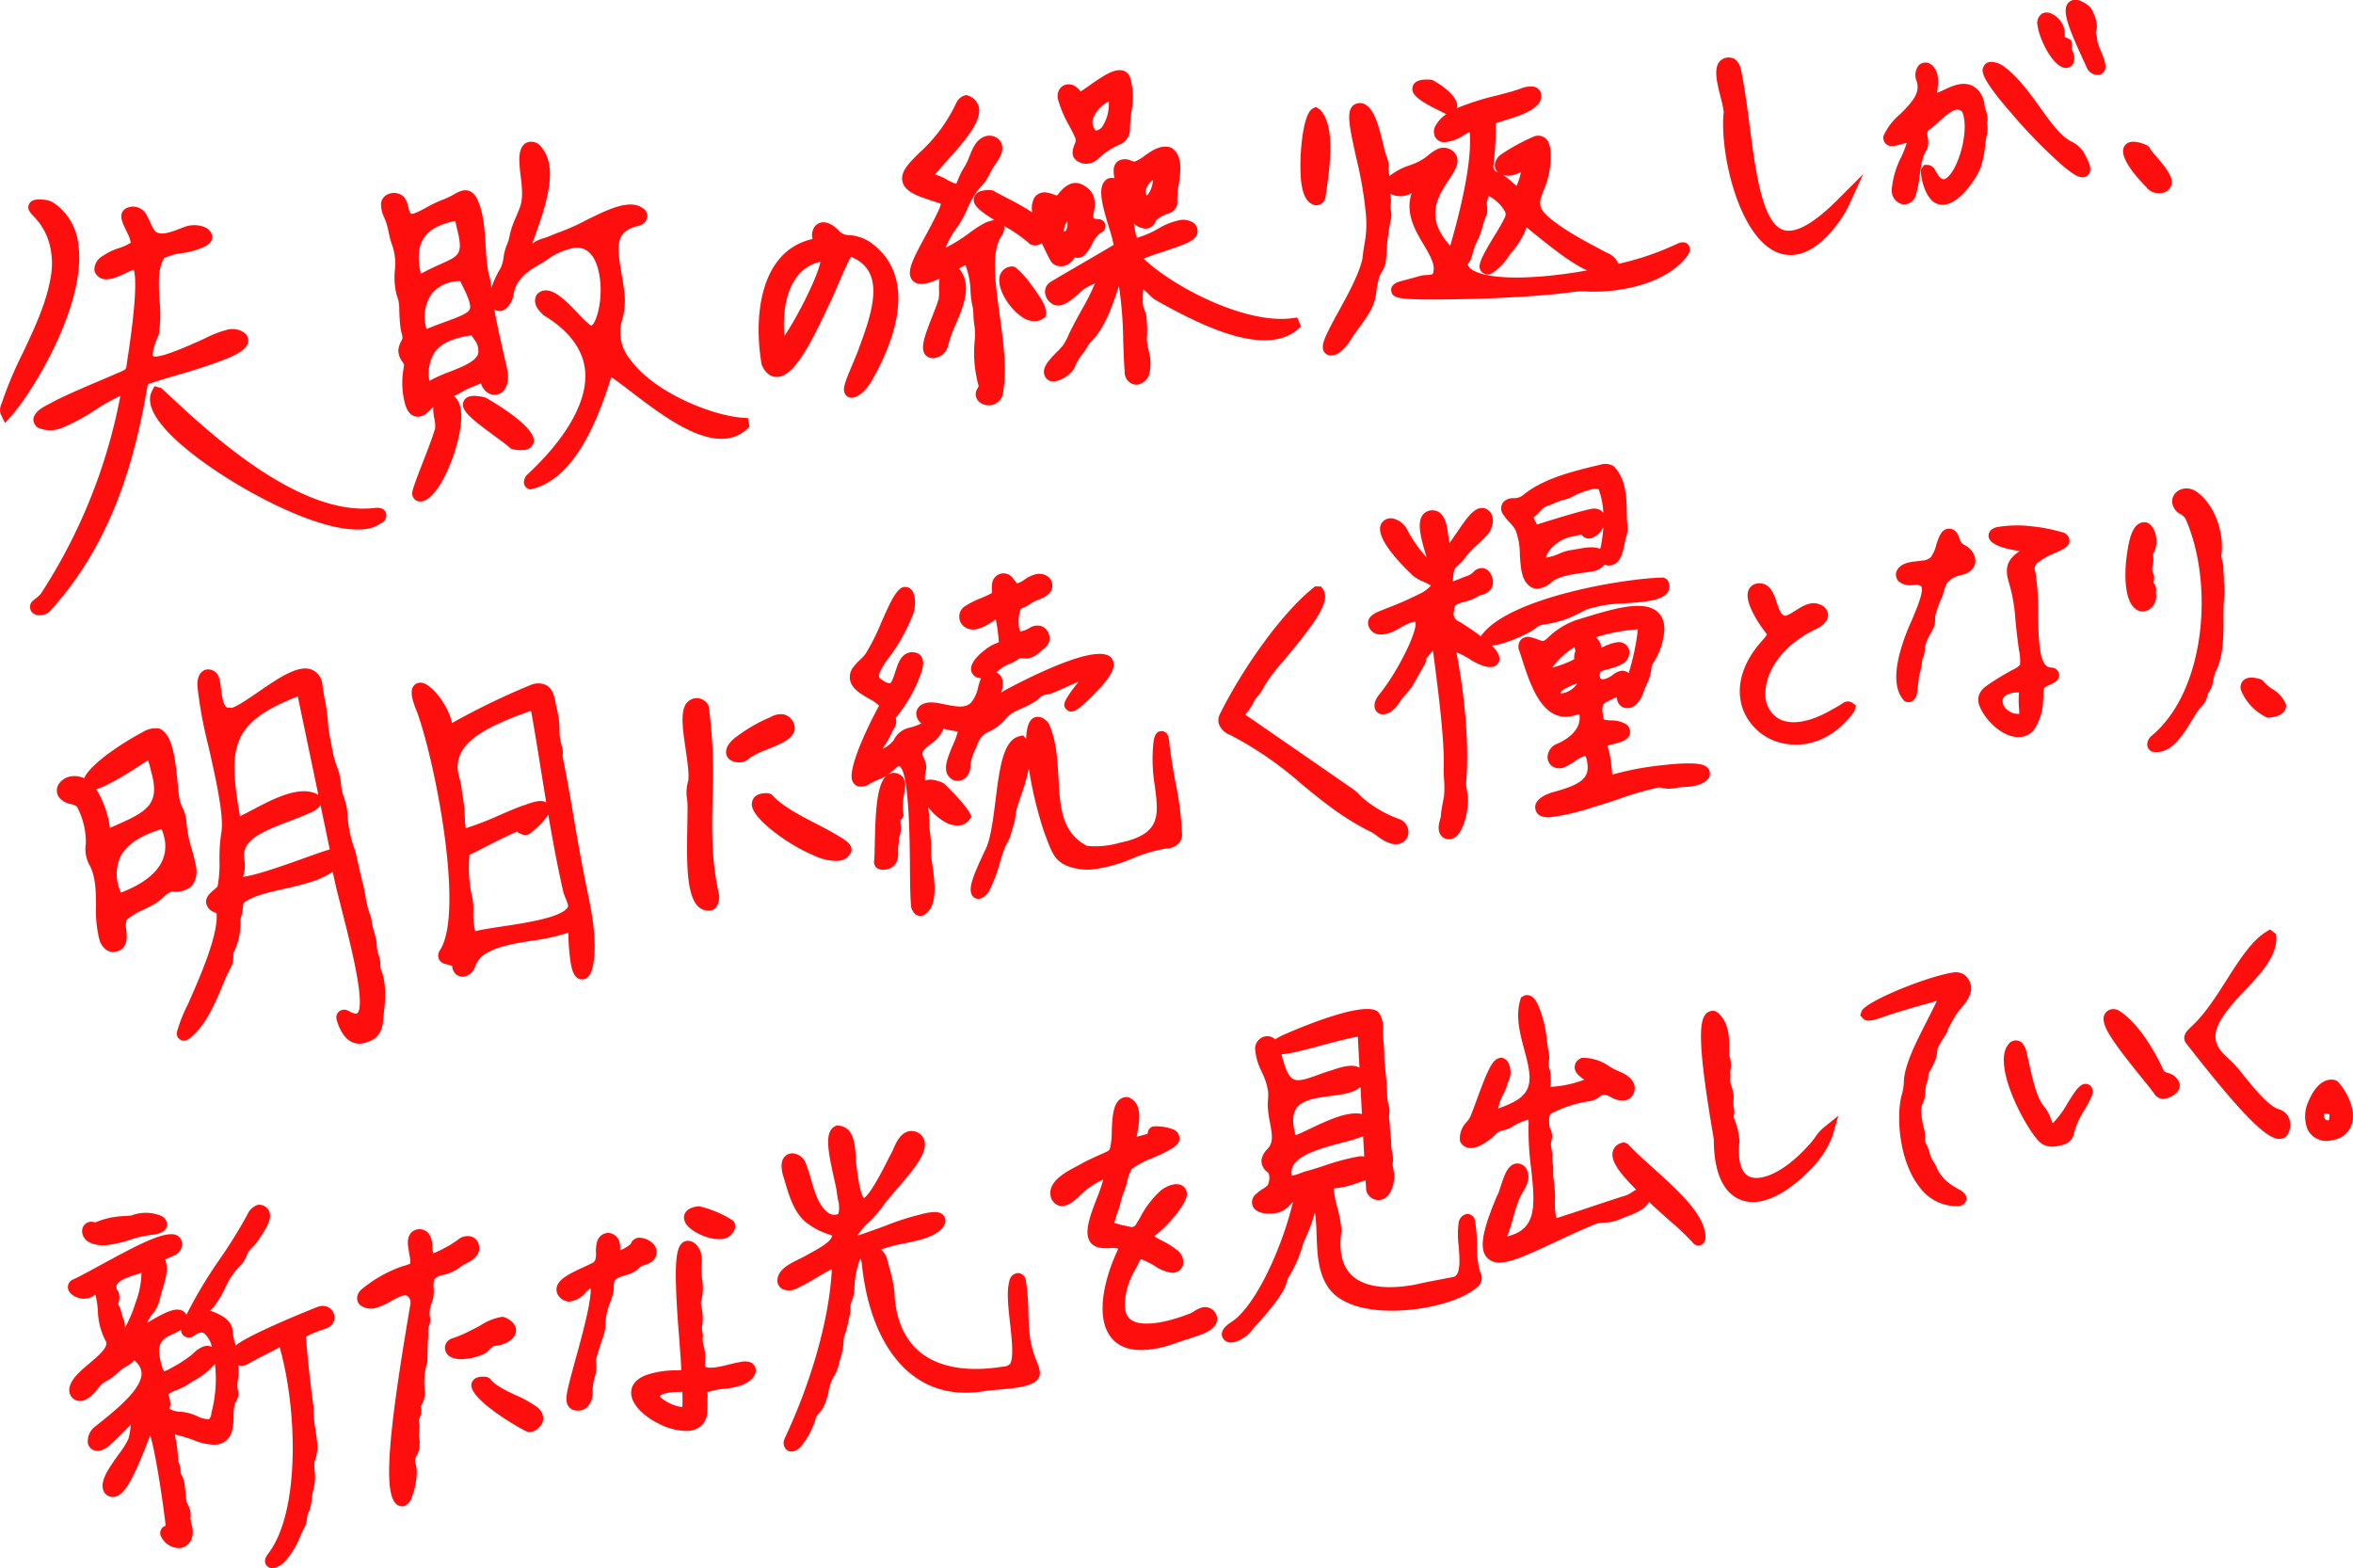
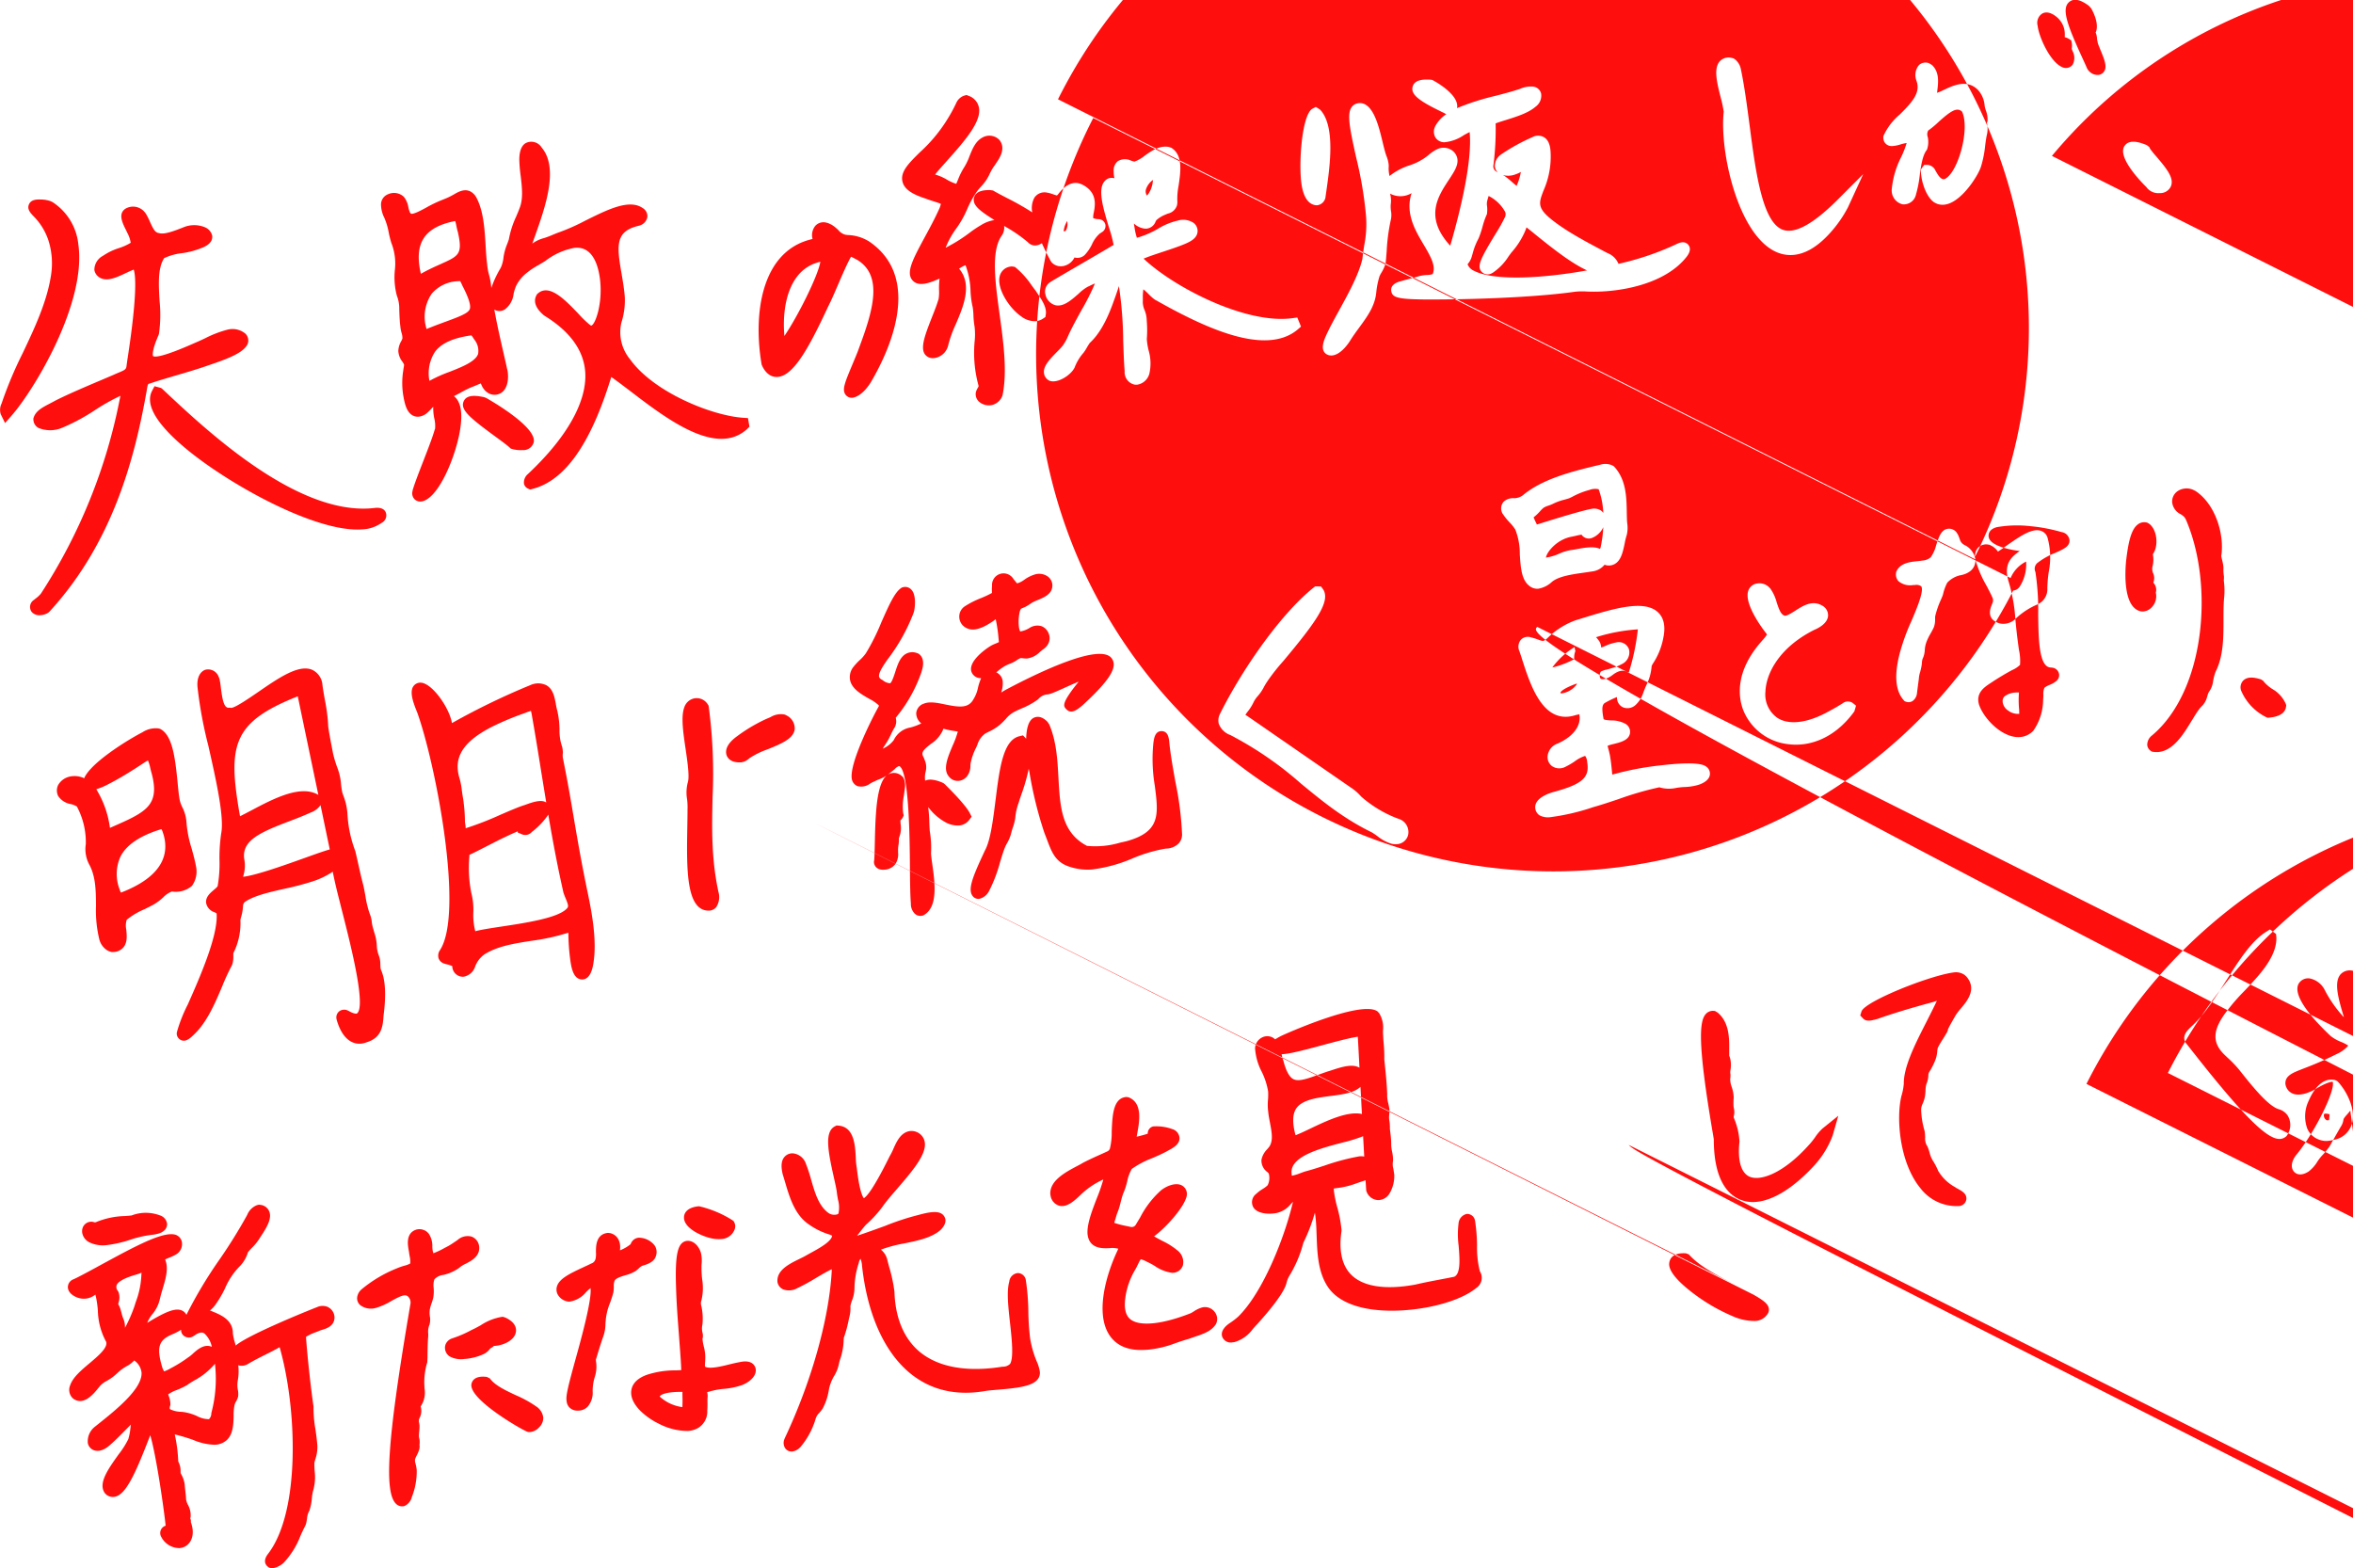
<svg xmlns="http://www.w3.org/2000/svg" width="419.688" height="279.719" viewBox="0 0 419.688 279.719">
  <defs>
    <style>
      .cls-1 {
        fill: #ff0e0e;
        fill-rule: evenodd;
      }
    </style>
  </defs>
-   <path id="_06_message.svg" data-name="06_message.svg" class="cls-1" d="M970.246,631.163c-0.1.082-.547,0.1-1.473-0.428l-0.129-.062a1.48,1.48,0,0,0-1.589.128,1.394,1.394,0,0,0-.461,1.412l0.026,0.112c0.4,1.4,1.187,3.215,2.705,3.943a3.064,3.064,0,0,0,1.567.295,3.682,3.682,0,0,0,1.1-.263c2.705-.807,2.865-2.972,2.98-4.728,0.482-3.662.337-6.395-.422-8.1a1.813,1.813,0,0,1-.132-0.668v-0.045l0-.044c-0.01-.114-0.014-0.233-0.019-0.353a4.25,4.25,0,0,0-.284-1.568,5.248,5.248,0,0,1-.343-1.72,8.643,8.643,0,0,0-.462-2.373c-0.044-.166-0.09-0.328-0.136-0.488a9.178,9.178,0,0,1-.268-1.094l-0.022-.174a5.29,5.29,0,0,0-.4-1.624,18.39,18.39,0,0,1-.757-3.17c-0.117-.648-0.238-1.317-0.39-1.952-0.322-1.2-.586-2.393-0.842-3.542-0.176-.792-0.352-1.585-0.547-2.391l-0.054-.166a21.837,21.837,0,0,1-1.364-6.613,10.9,10.9,0,0,0-.727-3.168l-0.183-.533a13.5,13.5,0,0,1-.228-1.477,10.331,10.331,0,0,0-.588-2.777,21.412,21.412,0,0,1-.82-2.643l-0.114-.586c-0.265-1.366-.565-2.911-0.758-4.232a31.171,31.171,0,0,0-.609-4.845c-0.154-.868-0.314-1.765-0.426-2.631a3.216,3.216,0,0,0-1.813-2.709c-2.395-1.034-5.922,1.388-9.654,3.952-1.658,1.139-4.162,2.858-4.843,2.831l-0.18-.04-0.183.017-0.017,0c-0.824.06-1.138-1.2-1.426-3.535a15.038,15.038,0,0,0-.259-1.643l-0.148-.376a2.009,2.009,0,0,0-2.345-1.229c-0.82.261-1.62,1.259-1.407,3.213a76.225,76.225,0,0,0,1.925,10.362c1.343,5.948,2.864,12.689,2.292,15.6a29.57,29.57,0,0,0-.308,4.821,22.828,22.828,0,0,1-.338,4.644,5.123,5.123,0,0,1-.653.619c-0.683.58-1.532,1.3-1.389,2.363a2.164,2.164,0,0,0,1.426,1.614,4.09,4.09,0,0,1,.437.217c0.325,3.957-3.1,11.661-5.146,16.277a26.4,26.4,0,0,0-1.947,4.959l-0.011.123a1.282,1.282,0,0,0,.749,1.247c0.9,0.395,1.652-.337,2.373-1.037,2.282-2.174,3.712-5.55,4.973-8.53a39.694,39.694,0,0,1,1.72-3.731l0.1-.236a4.886,4.886,0,0,0,.173-1.527c0-.172,0-0.319.01-0.448a11.881,11.881,0,0,0,1.254-5.957c0.027-.121.068-0.269,0.111-0.432a8.522,8.522,0,0,0,.344-1.835l0.016-.189a0.838,0.838,0,0,1,.076-0.38,0.946,0.946,0,0,1,.327-0.388c1.641-1.086,4.215-1.67,6.941-2.288a51.009,51.009,0,0,0,4.979-1.3,13.971,13.971,0,0,0,3.591-1.7l0.085-.051c0.289,1.479.681,3.165,1.207,5.2,0.215,0.866.445,1.773,0.682,2.7C969.121,619.025,971.883,629.911,970.246,631.163Zm-18.873-36.2c-0.691.365-1.35,0.713-2,1.034-2.25-12.723-1.389-16.738,10.3-21.391,0.082,0.391.18,0.863,0.292,1.4,0.174,0.838.381,1.837,0.615,2.947,0.788,3.781,1.731,8.291,2.614,12.513q0.076,0.363.151,0.723l-0.056-.033C960.137,590.333,955.277,592.9,951.373,594.966Zm-1.247,8.662c-0.462-3.249,2.68-4.693,7.91-6.687,1.324-.5,2.693-1.027,3.993-1.623a3.46,3.46,0,0,0,1.7-1.309c0.639,3.058,1.22,5.838,1.651,7.911-0.85.232-2.21,0.709-4.565,1.554-2.949,1.059-8.712,3.128-10.906,3.32A6.151,6.151,0,0,0,950.126,603.628Zm30.846-26.158c3.264,9.031,8.44,35.718,4.062,42.419a1.7,1.7,0,0,0-.245,1.454,1.547,1.547,0,0,0,.959.924l0.075,0.027c0.134,0.043.3,0.085,0.473,0.131a4.458,4.458,0,0,1,.936.313,1.9,1.9,0,0,0,1.887,1.893l0.059,0,0.06-.007a2.634,2.634,0,0,0,2.051-1.754,4.678,4.678,0,0,1,1.707-2.25c2.328-1.455,5.251-1.915,8.344-2.4a37.736,37.736,0,0,0,6.34-1.371c0.07-.018.16-0.044,0.26-0.067a37.122,37.122,0,0,0,.37,5.072c0.16,1.058.5,3.261,2.08,3.256,0.03,0,.07,0,0.11,0,1.49-.11,1.82-2.3,1.94-3.14,0.56-3.751-.23-8.37-0.98-11.973-1.21-5.778-1.89-9.826-2.56-13.741-0.57-3.373-1.11-6.56-1.95-10.7l-0.01-.111a3.108,3.108,0,0,1,0-.613l0.02-.2a5.4,5.4,0,0,0-.12-0.982l-0.08-.24a8.7,8.7,0,0,1-.4-2.872,15.775,15.775,0,0,0-.41-3.411,10.36,10.36,0,0,1-.25-1.173c-0.23-1.231-.49-2.626-1.66-3.306a3.338,3.338,0,0,0-2.89-.034,126.937,126.937,0,0,0-13.968,6.765c-0.036-.14-0.072-0.293-0.1-0.425-0.689-2.795-3.588-6.733-5.5-6.785a1.522,1.522,0,0,0-1.518,1.147c-0.282,1.084.285,2.627,0.89,4.114Zm22.138,10.674q0.435,2.675.88,5.4c-0.86-.565-2.3-0.117-3.84.457-0.973.287-2.539,0.962-4.347,1.741a55.813,55.813,0,0,1-6.186,2.4,5.043,5.043,0,0,0-.074-0.759c-0.018-.118-0.038-0.241-0.051-0.393a28.968,28.968,0,0,0-.446-4.833l-0.1-.7a12.687,12.687,0,0,0-.45-2.322c-1.1-3.707.737-6.532,5.949-9.158a51.274,51.274,0,0,1,5.122-2.165c0.244-.083.487-0.177,0.737-0.269,0.29-.112.7-0.267,0.96-0.334,0.03,0.111.07,0.28,0.12,0.538C1001.99,581.154,1002.54,584.549,1003.11,588.144ZM991.336,616.5a11.388,11.388,0,0,1-.349-3.361,11.831,11.831,0,0,0-.363-3.471,23.055,23.055,0,0,1-.344-6.508l0-.083a0.545,0.545,0,0,1,.022-0.2,0.251,0.251,0,0,1,.069-0.035l0.081-.034c0.816-.378,1.944-0.957,3.137-1.569,0.92-.472,1.845-0.946,2.587-1.307l0.575-.272c0.712-.339,1.481-0.7,2.172-0.974l-0.041.2,0.869,0.372a1.546,1.546,0,0,0,1.657-.442c0.04-.037.08-0.077,0.12-0.107l0.1-.072a12.924,12.924,0,0,0,2.73-2.928c0.76,4.494,1.61,9.093,2.68,13.811l0.02,0.095c0.13,0.392.28,0.763,0.43,1.118,0.53,1.287.5,1.445,0.05,1.853-1.7,1.6-7.32,2.449-11.422,3.071-1.9.288-3.543,0.537-4.689,0.821C991.4,616.488,991.364,616.5,991.336,616.5Zm178.674,56.03a31.1,31.1,0,0,0-.34-4.29l-0.02-.109a1.42,1.42,0,0,0-1.47-1.2h0a1.873,1.873,0,0,0-1.47,1.737,15.772,15.772,0,0,0,.02,3.943c0.18,2.236.41,5.009-.8,5.53-0.8.163-1.6,0.316-2.41,0.469-1.49.282-3.03,0.574-4.53,0.929-5.29.964-9.22,0.375-11.36-1.7s-2.16-5.386-1.8-7.787l0.01-.25a22.861,22.861,0,0,0-.74-3.982,19.816,19.816,0,0,1-.64-3.2,1.72,1.72,0,0,1-.01-0.209c0.17-.036.43-0.072,0.64-0.1a14.355,14.355,0,0,0,2.84-.636l0.41-.143c0.59-.208,1.2-0.421,1.79-0.6,0.05,0.767.08,1.36,0.11,1.715l0.01,0.157,0.06,0.148a2.272,2.272,0,0,0,1.91,1.5,2.061,2.061,0,0,0,.36,0,2.364,2.364,0,0,0,1.85-1.213,6.158,6.158,0,0,0,.82-3.269c-0.05-.418-0.11-0.769-0.17-1.094a3.178,3.178,0,0,1-.07-1.324l0.02-.179a6.971,6.971,0,0,0-.19-1.64,6.667,6.667,0,0,1-.14-1.077,14.567,14.567,0,0,0-.13-2.03c-0.03-.254-0.06-0.51-0.09-0.751-0.01-.115-0.01-0.251-0.01-0.4a7.133,7.133,0,0,0-.12-1.3,4.019,4.019,0,0,1,0-.983c0.02-.277.04-0.553,0.04-0.829v-0.07l-0.01-.069c-0.05-.328-0.12-0.667-0.2-1.012a5.478,5.478,0,0,1-.2-1.486l0.01-.125c-0.07-1.846-.24-3.506-0.42-5.264l-0.1-.97a23.6,23.6,0,0,0-.11-2.8c-0.04-.483-0.08-0.963-0.1-1.5a8.228,8.228,0,0,1-.02-0.88,4.886,4.886,0,0,0-.68-3.054l-0.29-.32-0.13-.081c-3.07-1.853-16.38,4.142-16.52,4.2a11.335,11.335,0,0,0-1.62.862l-0.09-.087-0.22-.162a2.034,2.034,0,0,0-2.09-.053,2.254,2.254,0,0,0-1.18,1.908,10.556,10.556,0,0,0,1.19,4.176,12.564,12.564,0,0,1,1.14,3.523,11.122,11.122,0,0,1-.02,1.409,10.035,10.035,0,0,0,.04,2.254c0.06,0.63.19,1.283,0.31,1.914,0.32,1.688.63,3.282-.19,4.349-0.09.116-.19,0.231-0.29,0.349a3.675,3.675,0,0,0-1.04,1.9,2.514,2.514,0,0,0,1.04,2.181,2.831,2.831,0,0,1,.26.265,2.9,2.9,0,0,1-.2,2.1,5.145,5.145,0,0,1-.88.661,6.724,6.724,0,0,0-1.15.864,1.86,1.86,0,0,0-.55,2.347c0.76,1.378,3.23,1.3,4.3,1.045a4.487,4.487,0,0,0,2.38-1.524c0.09-.09.17-0.178,0.25-0.262l0.06-.063c0.04-.042.07-0.08,0.11-0.116-1.37,5.97-5.23,16.048-9.79,20.5a12.36,12.36,0,0,1-1.17.916l-0.24.165c-0.48.308-1.84,1.3-1.41,2.51a1.613,1.613,0,0,0,1.89.958c0.07,0,.14-0.012.22-0.021l0.12-.022a6.187,6.187,0,0,0,3.22-2.325c0.24-.266.47-0.539,0.77-0.84,4.66-5.162,5.1-6.842,5.24-7.386a4.369,4.369,0,0,1,.52-1.276,21.612,21.612,0,0,0,2.48-5.871,31.305,31.305,0,0,0,2.06-5.378c0.04,0.272.09,0.584,0.12,0.942,0.12,0.994.15,2.054,0.19,3.177,0.11,3.019.22,6.44,1.99,9.106,1.36,2.069,4,3.453,7.62,4,6.43,0.969,15.25-.808,18.82-3.756a2.187,2.187,0,0,0,.68-3.021A17.445,17.445,0,0,1,1170.01,672.53Zm-20.53-23.421c-2.56-.572-6.28,1.2-9.36,2.675-0.87.415-1.62,0.772-2.11,0.959l-0.12.05a0.934,0.934,0,0,1-.25.091c-0.59-2.132-.56-3.728.11-4.744,1.05-1.589,3.77-1.94,6.17-2.249,2.12-.274,4.15-0.538,5.3-1.629C1149.31,645.828,1149.39,647.471,1149.48,649.109Zm-11.04,10.574a7.567,7.567,0,0,1-1.46.432,3.044,3.044,0,0,1-.05-0.4c-0.32-3.033,5.07-4.454,9.01-5.492a27.425,27.425,0,0,0,3.75-1.153c0.07,1.274.14,2.5,0.2,3.626a4.066,4.066,0,0,0-.69-0.054l-0.08,0-0.07.011a40.522,40.522,0,0,0-6.24,1.654c-1.14.369-2.32,0.75-3.52,1.067C1139.02,659.465,1138.73,659.573,1138.44,659.683Zm4.03-22.859c2.03-.545,4.92-1.321,6.28-1.5,0.06,1.2.17,3.173,0.29,5.526-1.19-.7-2.93-0.225-4.91.432-0.29.1-.55,0.181-0.81,0.253-0.53.182-1.05,0.368-1.55,0.547-2,.725-3.58,1.3-4.53.8-0.71-.371-1.3-1.46-1.76-3.234l-0.05-.138a6.356,6.356,0,0,1-.27-1.068C1136.39,638.415,1138.5,637.892,1142.47,636.824Zm-71.4-60.808a1.993,1.993,0,0,0-1.09,1.59,2.334,2.334,0,0,0,.91,1.837,10.382,10.382,0,0,1-1.89.714,4.059,4.059,0,0,0-3.03,2.272,5.063,5.063,0,0,1-1.97,1.522c0.23-.375.47-0.749,0.72-1.132l0.12-.2c0.23-.381.43-0.789,0.62-1.183a11.351,11.351,0,0,1,.69-1.308l0.06-.1a2.391,2.391,0,0,0,.12-1.6,25.991,25.991,0,0,0,4.55-8.039c0.22-.693.75-2.315-0.29-3.239l-0.16-.14-0.2-.076a2.373,2.373,0,0,0-1.94.02c-1.15.549-1.6,1.919-2.03,3.244-0.21.662-.66,2.041-0.96,2.081a2.374,2.374,0,0,1-1.34-.581l-0.1-.063a0.842,0.842,0,0,1-.5-0.5c-0.16-.654.73-1.964,1.26-2.747l0.2-.292a32.875,32.875,0,0,0,4.7-8.4l0.08-.281c0.14-.572.46-2.908-0.53-3.882a1.486,1.486,0,0,0-1.43-.39l-0.21.053-0.17.118c-1.11.776-2.06,2.83-3.51,6.118a37.989,37.989,0,0,1-2.75,5.5,7.466,7.466,0,0,1-1.07,1.194,10.749,10.749,0,0,0-1.16,1.251,2.9,2.9,0,0,0-.58,2.364c0.33,1.54,1.95,2.471,3.38,3.293a7.446,7.446,0,0,1,1.68,1.133l0.09,0.072a0.82,0.82,0,0,1-.08.227c-0.73,1.262-5.41,10.248-4.74,13.012a1.684,1.684,0,0,0,.97,1.143,2.668,2.668,0,0,0,2.31-.475,4.792,4.792,0,0,1,.63-0.319l0.16-.071a6.51,6.51,0,0,1,.7-0.313,6.865,6.865,0,0,0,1.33-.662,0.369,0.369,0,0,1,.07-0.047c-0.65.543-1.53,1.991-1.86,6.438-0.16,2.015-.2,4.167-0.24,5.9-0.03,1.248-.06,2.539-0.12,2.883l-0.03.15,0.01,0.152a1.371,1.371,0,0,0,.81,1.134,2.232,2.232,0,0,0,1.03.139,2.588,2.588,0,0,0,1.98-1.01,3.235,3.235,0,0,0,.48-2.057v-0.2a5.288,5.288,0,0,1,.07-1.152,5.046,5.046,0,0,0,.07-0.936,1.071,1.071,0,0,1,.06-0.433,4.522,4.522,0,0,0,.24-2.411c-0.01-.2-0.03-0.412-0.03-0.6a1.563,1.563,0,0,0,.41-0.5l0.18-.382-0.1-.412a9.941,9.941,0,0,1,.15-3.226c0.05-.42.11-0.85,0.17-1.322a3.305,3.305,0,0,0-.16-1.491l-0.19-.4-0.2-.163a2.064,2.064,0,0,0-2.2-.412,2.207,2.207,0,0,0-.34.179c0.3-.227.55-0.427,0.82-0.647l0.36-.288,0.09-.077a1.694,1.694,0,0,1,.79-0.544c1.78,0.711,1.88,13.1,1.92,17.764,0.02,2.79.04,5.2,0.17,6.766a2.419,2.419,0,0,0,.79,1.889,1.451,1.451,0,0,0,1.01.3,1.392,1.392,0,0,0,.22-0.033l0.18-.04,0.16-.093c2.51-1.483,1.91-5.8,1.47-8.962-0.12-.828-0.23-1.609-0.24-2.034a18.353,18.353,0,0,0-.22-3.961c-0.04-.479-0.06-0.972-0.08-1.47a26.786,26.786,0,0,0-.2-2.81,9.667,9.667,0,0,0,2.9,2.607,4.532,4.532,0,0,0,2.54.679,2.491,2.491,0,0,0,1.88-1l0.42-.573-0.32-.636c-0.84-1.656-4.46-5.152-4.5-5.187l-0.17-.139-0.25-.129c-1.51-.627-2.45-0.613-3.04-0.328a3.924,3.924,0,0,1,.03-1.368c0.01-.06.02-0.079,0.05-0.216a3.228,3.228,0,0,0-.2-2.18l-0.08-.225-0.08-.182c-0.45-.816-0.25-1.175,1.31-2.4a5.646,5.646,0,0,0,2.14-2.481,2.093,2.093,0,0,0,.07-0.222c0.08,0.02.16,0.039,0.23,0.058a14.262,14.262,0,0,0,1.55.324l0.28,0.043c0.14,0.02.35,0.053,0.52,0.091a16.087,16.087,0,0,1-.88,2.408c-0.94,2.213-1.82,4.3-.72,5.6a1.977,1.977,0,0,0,1.55.786,2.144,2.144,0,0,0,1.64-.75,3.088,3.088,0,0,0,.66-2.018c0.01-.1.01-0.206,0.02-0.3a10.33,10.33,0,0,1,.97-2.81c0.09-.193.17-0.379,0.25-0.56a3.772,3.772,0,0,1,1.41-2.01c0.18-.1.38-0.2,0.58-0.3a8.956,8.956,0,0,0,2.08-1.309c0.4-.356.73-0.705,1.02-1.012a5.006,5.006,0,0,1,1.68-1.339c0.34-.169.7-0.329,1.07-0.493a14.016,14.016,0,0,0,2.91-1.583l0.12-.106a2.477,2.477,0,0,1,1.41-.819c0.58,0.012,1.35-.328,3.34-1.224,0.66-.3,1.6-0.723,2.45-1.073-3.18,3.955-2.76,4.37-2.16,4.97,0.88,0.889,1.98-.027,2.83-0.732,4.86-4.468,6.33-6.814,5.24-8.366-1.97-2.792-12.51,2.2-18.62,5.424a11.619,11.619,0,0,0-1.12.655,4.844,4.844,0,0,0,.27-2.093l-0.02-.107a1.983,1.983,0,0,0-1.12-1.409c0.14-.112.28-0.222,0.4-0.324,0.18-.145.34-0.279,0.48-0.371l0.09-.06a6.068,6.068,0,0,1,1.5-.789l0.46-.2a5.642,5.642,0,0,0,.77-0.447,2.978,2.978,0,0,1,.6-0.337,1.533,1.533,0,0,1,.44.017,4.178,4.178,0,0,0,.77.04,3.972,3.972,0,0,0,2.3-1.19c0.21-.17.4-0.337,0.59-0.464l0.07-.052a2.566,2.566,0,0,0,.88-1.084,2.164,2.164,0,0,0-.02-1.71,2.267,2.267,0,0,0-1.23-1.251,2.575,2.575,0,0,0-2.18.312,4.438,4.438,0,0,1-1.58.607,0.18,0.18,0,0,0-.06,0c-0.01-.011-0.33-0.352-0.29-2.071,0.1-1.585.38-1.953,0.48-2l0.2-.084c0.17-.069.34-0.139,0.51-0.219a7.386,7.386,0,0,0,.89-0.54l0.25-.167a6.752,6.752,0,0,1,1.06-.5c1.1-.457,2.46-1.027,2.61-2.348a1.97,1.97,0,0,0-.78-1.846,2.664,2.664,0,0,0-2.46-.335,6.285,6.285,0,0,0-1.74.889,3.843,3.843,0,0,1-1.28.65,0.306,0.306,0,0,1-.08-0.063,2.961,2.961,0,0,1-.21-0.254c-0.06-.073-0.14-0.168-0.29-0.348l-0.07-.082a2.057,2.057,0,0,0-3.83,1.223,5.134,5.134,0,0,0-.03.854c0,0.125.01,0.3,0.01,0.388a19,19,0,0,1-1.91.9,16.061,16.061,0,0,0-2.93,1.479,2.192,2.192,0,0,0-.99,1.78,2.24,2.24,0,0,0,.89,1.856c1.3,0.97,2.75.317,3.56-.045a13.324,13.324,0,0,0,2.05-1.284,26.389,26.389,0,0,1,.51,3.478l0.06,0.6c-0.15.078-.37,0.171-0.53,0.24a6.186,6.186,0,0,0-1.46.78c-0.68.466-3.45,2.491-2.92,4.229a1.722,1.722,0,0,0,1.74,1.177c0,0.007-.01.013-0.01,0.02a10.28,10.28,0,0,0-.54,1.638,6.188,6.188,0,0,1-.74,1.975l-0.08.135c-0.9,1.649-2.52,1.445-5.1.915-1.47-.3-2.86-0.589-3.94-0.046Zm138.17,14.451c0.59-.134,2.29-0.756,2.31-2.023a1.5,1.5,0,0,0-.58-1.238c-0.38-.3-1.36-1.081-8.11-0.293a52.3,52.3,0,0,0-8.72,1.66c-0.01-.093-0.03-0.207-0.04-0.346-0.1-1-.2-2.043-0.38-3.036-0.08-.434-0.18-0.813-0.27-1.147-0.05-.192-0.12-0.436-0.15-0.6l0.17-.081a7.8,7.8,0,0,1,.81-0.228c1.32-.325,2.67-0.661,2.98-1.786a1.632,1.632,0,0,0-.52-1.649l-0.18-.147a5.247,5.247,0,0,0-2.66-.647c-1.32-.077-1.33-0.168-1.35-0.439l-0.02-.084c-0.29-1.67-.21-2.358.37-2.647a18.261,18.261,0,0,1,2.06-1c0,0.055.01,0.11,0.01,0.166a1.888,1.888,0,0,0,1.03,1.646,2.122,2.122,0,0,0,2.19-.31,4.979,4.979,0,0,0,1.45-2.217l0.06-.157c0.17-.46.35-0.886,0.53-1.295a8.772,8.772,0,0,0,.92-3.344,2.6,2.6,0,0,1,.24-0.467,12.45,12.45,0,0,0,1.84-4.545c0.44-2.078.11-3.634-.98-4.628-2.51-2.295-8.03-.59-13.87,1.215l-0.8.247a13.894,13.894,0,0,0-4.87,3.041c-0.81.768-.86,0.749-1.74,0.422a11.318,11.318,0,0,0-1.46-.451,1.672,1.672,0,0,0-1.69.475,1.92,1.92,0,0,0-.25,2.021c0.17,0.49.34,1.012,0.51,1.552,1.48,4.588,3.72,11.527,9.32,9.909l0.1-.028a5.684,5.684,0,0,1,.76-0.167c0.01,0.043.02,0.1,0.03,0.169,0.31,2.4-1.88,4.2-4.03,5.092a2.653,2.653,0,0,0-1.65,2.088,2,2,0,0,0,.78,1.889,2.322,2.322,0,0,0,2.45.087,13.271,13.271,0,0,0,1.56-.911,6.226,6.226,0,0,1,1.89-1,1.9,1.9,0,0,1,.36,1.084c0.49,2.763-.85,3.963-5.98,5.35-0.66.18-2.85,0.879-3.23,2.288a1.746,1.746,0,0,0,.5,1.707l0.2,0.162a3.277,3.277,0,0,0,2.05.322,39.327,39.327,0,0,0,7.54-1.774c1.51-.42,3.07-0.945,4.58-1.453a57.252,57.252,0,0,1,7.22-2.088,5.9,5.9,0,0,0,3.03.106,12.237,12.237,0,0,1,1.47-.155A9.809,9.809,0,0,0,1209.24,590.467Zm-17.21-19.027a1.193,1.193,0,0,1,.07-1.243,3.792,3.792,0,0,1,1.06-.365c0.31-.082.65-0.172,0.98-0.28a7.609,7.609,0,0,0,1.67-.68,2.3,2.3,0,0,0,1.31-2.621,1.915,1.915,0,0,0-2.22-1.269,8.468,8.468,0,0,0-2.12.686l-0.61.249a3.218,3.218,0,0,0-.25-0.962l-0.08-.131a5.94,5.94,0,0,0-.6-0.762,31.729,31.729,0,0,1,7.46-1.4c-0.01.1-.03,0.193-0.04,0.285l-0.07.579a40.122,40.122,0,0,1-1.54,6.933c-1.14-.943-2.38-0.017-2.85.333C1193.15,571.6,1192.3,571.659,1192.03,571.44Zm-4.69-3.719c-0.01.085-.01,0.2-0.02,0.279a16.819,16.819,0,0,1-3.53,1.383c-0.13.033-.25,0.057-0.35,0.076a13.927,13.927,0,0,1,3.98-3.644,2.717,2.717,0,0,0,.14.706A3.04,3.04,0,0,0,1187.34,567.721Zm-2.45,6.224c0.02-.063.21-0.61,2.65-1.528,0.1-.03.2-0.066,0.3-0.105a1.577,1.577,0,0,1-.12.268,4.092,4.092,0,0,1-2.74,1.522A0.889,0.889,0,0,1,1184.89,573.945ZM929.135,515.612c-0.053.648-.24,0.771-1.378,1.242-0.283.118-.582,0.242-0.853,0.371-0.694.3-1.474,0.631-2.3,0.982-2.723,1.155-5.811,2.466-8.133,3.634-0.369.206-.721,0.389-1.048,0.559-1.3.678-2.423,1.262-2.838,2.428l-0.069.2,0,0.207a1.753,1.753,0,0,0,.878,1.487,5.48,5.48,0,0,0,4.313-.039,35,35,0,0,0,5.83-3.147,36.213,36.213,0,0,1,4.5-2.527c-0.018.114-.043,0.248-0.079,0.4a97.986,97.986,0,0,1-14.1,34.879,5.129,5.129,0,0,1-.9.846c-0.121.1-.234,0.187-0.329,0.268a1.486,1.486,0,0,0-.422,2.141,1.815,1.815,0,0,0,1.613.587,2.861,2.861,0,0,0,1.379-.463l0.185-.164c11.357-12.362,15.222-27.5,17.322-39.3l0.055-.335c0.158-.979.2-0.988,0.553-1.069l0.121-.034c1.2-.41,2.844-0.9,4.589-1.412,1.711-.5,3.481-1.027,4.912-1.508,0.26-.093.581-0.2,0.94-0.324,3.349-1.135,6.178-2.2,6.865-3.786l0.071-.223a1.745,1.745,0,0,0-.459-1.577,3.577,3.577,0,0,0-3.1-.753l-0.077.015a19.494,19.494,0,0,0-4,1.532c-0.6.285-1.227,0.578-1.922,0.867-5.687,2.538-7.081,2.538-7.394,2.325,0-.006-0.378-0.653.981-3.744l0.075-.237a24.174,24.174,0,0,0,.108-5.856c-0.17-2.886-.345-5.868.82-7.635a10.166,10.166,0,0,1,3.184-.888,14.32,14.32,0,0,0,3.309-.852c0.621-.228,2.13-0.809,2.083-2.1l0-.135-0.035-.129a2.178,2.178,0,0,0-1.264-1.4,5.012,5.012,0,0,0-3.714-.043l-0.087.034c-1.435.569-3.4,1.346-4.326,1.06l-0.171-.039c-0.617-.092-0.981-0.807-1.507-1.976a12.272,12.272,0,0,0-.75-1.483l-0.187-.24a2.674,2.674,0,0,0-3.451-.622c-1.331.9-.549,2.481,0.079,3.75,0.1,0.206.206,0.417,0.3,0.626a5.259,5.259,0,0,1,.567,1.7,9.744,9.744,0,0,1-2.1.947,10.705,10.705,0,0,0-2.841,1.374,2.822,2.822,0,0,0-1.539,2.554l0.074,0.285a2.078,2.078,0,0,0,1.184,1.2c1.268,0.5,2.86-.252,4.4-0.977,0.408-.192.957-0.451,1.359-0.6,0.334,0.953.694,4.314-1.137,16.129C929.224,515.011,929.175,515.321,929.135,515.612Zm45.941-26.44a11.973,11.973,0,0,1,.829,2.755,17.442,17.442,0,0,0,.486,1.893l0.063,0.152a10.028,10.028,0,0,1,.528,4.68,12.769,12.769,0,0,0,.364,4.486,6.312,6.312,0,0,1,.43,2.35l0,0.1c0.032,0.951.075,2.239,0.193,3a5.736,5.736,0,0,0,.22,1.2,3.036,3.036,0,0,1,.153.973,2.615,2.615,0,0,1-.221.507,3.733,3.733,0,0,0-.515,1.763,3.474,3.474,0,0,0,.72,1.881,4.143,4.143,0,0,1,.259.423l0.043,0.078a2.533,2.533,0,0,1-.058.523c-0.029.175-.059,0.362-0.076,0.518a14.028,14.028,0,0,0-.043,4.257c0.283,1.739.641,3.343,1.886,3.875a1.873,1.873,0,0,0,.879.145,2.739,2.739,0,0,0,1.355-.53,8.053,8.053,0,0,0,.906-0.867c0.12-.128.238-0.251,0.355-0.367a9.592,9.592,0,0,0,.194,2.089,5.707,5.707,0,0,1,.14,1.8l-0.069.185c-0.376,1.341-1.238,3.561-2.073,5.708-0.737,1.9-1.433,3.692-1.806,4.907a3.527,3.527,0,0,0-.1.437,1.49,1.49,0,0,0,.45,1.417,1.422,1.422,0,0,0,1.08.344,2.036,2.036,0,0,0,.424-0.078c2.873-.917,5.736-7.917,6.524-12.532,0.537-3.146.175-5.226-1.076-6.184,0.5-.236.93-0.47,1.345-0.7a15.679,15.679,0,0,1,1.971-.958c0.245-.086.5-0.2,0.763-0.309,0.234-.1.5-0.218,0.733-0.294a3.6,3.6,0,0,0,.678,1.194,2.628,2.628,0,0,0,1.013.7l0.123,0.038a2.169,2.169,0,0,0,2.181-.558c1.026-1.055.947-3.065,0.675-4.01-0.191-.884-0.417-1.869-0.657-2.917-0.538-2.347-1.157-5.064-1.611-7.627a1.708,1.708,0,0,0,1.75.048l0.131-.077a3.971,3.971,0,0,0,1.547-2.719,7.235,7.235,0,0,1,.477-1.513,6.828,6.828,0,0,1,1.668-2.111,13.709,13.709,0,0,1,2.31-1.563c0.38-.226.77-0.456,1.17-0.707l0.07-.046a12.105,12.105,0,0,1,5.17-2.317c2.93-.311,4.04,2.493,4.45,4.906,0.77,4.524-.68,8.78-1.46,8.964a0.468,0.468,0,0,1-.16-0.08l-0.07-.051a17.2,17.2,0,0,1-1.94-1.861c-2.47-2.594-5.28-5.534-7.34-3.753l-0.16.143-0.11.193c-0.86,1.652.77,3.084,1.31,3.554l0.16,0.115c4.4,2.706,6.83,5.969,7.21,9.7,0.53,5.261-3.06,11.81-10.12,18.442l-0.06.061a1.975,1.975,0,0,0-.72,1.713,1.263,1.263,0,0,0,.73.9l0.36,0.163,0.39-.1c5.81-1.457,10.43-8.013,14.09-19.973,1.04,0.724,2.25,1.643,3.52,2.612,6.42,4.9,15.21,11.6,20.66,6.717l0.47-.467-0.26-1.53-0.91-.063c-5.56-.385-15.91-4.541-20.13-10.433a7.581,7.581,0,0,1-1.55-6.512,13.1,13.1,0,0,0,.62-4.549c-0.11-1.465-.36-2.891-0.59-4.269-0.88-5.056-1.11-7.529,3.15-8.5l0.19-.062a1.916,1.916,0,0,0,1.27-1.518,1.665,1.665,0,0,0-.82-1.552c-2.39-1.669-6.2.226-10.24,2.232a36.663,36.663,0,0,1-4.57,2.043c-0.48.164-.91,0.346-1.34,0.525a13.918,13.918,0,0,1-1.46.548,6.221,6.221,0,0,0-2.09.978c0.15-.44.32-0.9,0.49-1.378,1.81-5.1,4.28-12.074,1.18-15.752a2.172,2.172,0,0,0-2.9-.758c-0.707.456-1.075,1.417-1.09,2.87a25.351,25.351,0,0,0,.241,2.925c0.231,1.933.471,3.931-.116,5.579-0.2.557-.43,1.1-0.675,1.679a16.49,16.49,0,0,0-1.312,4.075c-0.071.239-.174,0.51-0.283,0.8a9.825,9.825,0,0,0-.661,2.339,6.147,6.147,0,0,1-.466,1.859l-0.135.246a18.375,18.375,0,0,0-1.586,3.438c0-.035-0.009-0.073-0.012-0.108a11.671,11.671,0,0,0-.392-2.237,10,10,0,0,1-.334-1.849l0-.044-0.007-.045c-0.128-.9-0.194-2.013-0.264-3.188-0.181-3.055-.385-6.519-1.791-8.9l-0.1-.14c-1.292-1.6-2.8-.733-3.706-0.216-0.253.145-.529,0.3-0.855,0.46-0.421.21-.9,0.4-1.3,0.559a22.737,22.737,0,0,0-2.84,1.365c-0.913.5-2.294,1.239-2.716,1.095a0.759,0.759,0,0,1-.255-0.388,3.87,3.87,0,0,1-.22-0.75,4.059,4.059,0,0,0-.75-1.8l-0.2-.2a2.578,2.578,0,0,0-2.684-.333,1.975,1.975,0,0,0-1.248,1.743,5.46,5.46,0,0,0,.491,2.25Zm15.271,16.392c-0.3.747-1.972,1.363-4.288,2.216-0.4.15-.834,0.307-1.274,0.473-0.514.186-1.046,0.4-1.551,0.6l-0.6.234c-0.007-.034-0.014-0.069-0.021-0.108a7.278,7.278,0,0,1,.949-6.181,6.448,6.448,0,0,1,4.8-2.239c0.09-.007.181-0.013,0.273-0.016a5.894,5.894,0,0,1,.3.594c0.1,0.227.208,0.449,0.319,0.646C989.878,503.044,990.655,504.793,990.347,505.564Zm-6.188,7.579c1.135-1.52,3.258-2.477,6.483-2.92a4.781,4.781,0,0,1,.355.5l0.158,0.241a3.188,3.188,0,0,1,.684,2.561c-0.451,1.384-2.937,2.357-5.129,3.215a24.9,24.9,0,0,0-3.554,1.6A7.036,7.036,0,0,1,984.159,513.143Zm1.02-15.642c-0.983.44-2.1,0.94-3.386,1.645-0.063.035-.118,0.064-0.167,0.089-0.008-.035-0.017-0.075-0.026-0.118-0.613-2.747-.418-4.812.6-6.31,1-1.469,2.815-2.447,5.555-2.979,0.089,0.274.166,0.656,0.216,0.9a9.376,9.376,0,0,0,.251,1.04C989.115,495.736,988.428,496.044,985.179,497.5ZM1090.3,689.141a44.255,44.255,0,0,1-.32-4.762,39.643,39.643,0,0,0-.44-5.576,1.464,1.464,0,0,0-1.43-1.325,1.69,1.69,0,0,0-1.53,1.515c-0.49,1.747-.19,4.472.13,7.357,0.31,2.779.69,6.238,0.01,7.335a1.84,1.84,0,0,1-1.35.492c-6.33,1.017-11.43.105-14.75-2.634-2.81-2.329-4.38-6.037-4.52-10.723l-0.01-.045V680.73a27.4,27.4,0,0,0-.91-4.263c-0.14-.512-0.28-1.021-0.41-1.564a3.2,3.2,0,0,0-1.09-1.6,23.764,23.764,0,0,1,4.19-1.116c2.43-.5,4.95-1.02,6.51-2.45,0.82-.862,1.03-1.654.61-2.351-0.56-.947-1.88-1.032-4.53-0.292a45.493,45.493,0,0,0-6.05,1.98c-1.42.518-3.39,1.236-4.98,1.748,0.19-.238.38-0.474,0.55-0.7,0.36-.459.7-0.893,1.02-1.246a20.972,20.972,0,0,0,3.01-3.288c0.57-.827,1.52-1.928,2.52-3.092,3.15-3.654,6.13-7.1,4.59-9.328a2.417,2.417,0,0,0-2.55-.964c-1.45.411-2.09,1.847-2.66,3.114a10.56,10.56,0,0,1-.59,1.194l-0.06.1c-2.87,5.821-4.11,7.234-4.63,7.508-0.22-.273-0.79-1.349-1.24-5.323l-0.02-.134a12.428,12.428,0,0,1-.17-1.8c-0.11-2.18-.29-5.475-3.1-5.685l-0.33-.025-0.3.156c-1.85.978-1.27,4.244-.18,9.116,0.25,1.111.49,2.162,0.54,2.718,0.05,0.407.12,0.814,0.19,1.219a5.173,5.173,0,0,1,.09,2.512,0.665,0.665,0,0,1-.34.164,1.858,1.858,0,0,1-1.44-.274c-1.75-1.3-2.4-3.548-3.09-5.928a27.471,27.471,0,0,0-1.06-3.174l-0.07-.134a2.736,2.736,0,0,0-2-1.388,1.843,1.843,0,0,0-1.57.558c-0.78.814-.61,2.107-0.38,3.142l0.03,0.091c0.13,0.41.25,0.83,0.38,1.253,0.83,2.831,1.78,6.04,4.42,7.725a12.25,12.25,0,0,0,2.47,1.328c0.24,0.1.51,0.193,0.77,0.28a5.418,5.418,0,0,1,.76.294c-0.15,1.063-2.32,2.248-3.79,3.052-0.25.14-.5,0.277-0.77,0.431-0.34.2-.79,0.427-1.28,0.663-1.81.888-4.06,1.991-3.92,4.061l0.01,0.115,0.03,0.111a1.752,1.752,0,0,0,.96,1.136,3.012,3.012,0,0,0,2.53-.2,35.21,35.21,0,0,0,3.33-1.818c0.99-.585,2.08-1.229,2.83-1.568,0,0.123-.01.239-0.01,0.323l-0.01.205c-0.51,8.527-3.64,19.608-8.38,29.643l-0.06.164a1.733,1.733,0,0,0,.19,1.648,1.351,1.351,0,0,0,1.11.532l0.1,0a2.387,2.387,0,0,0,1.43-.758l0.06-.06a13.928,13.928,0,0,0,2.66-4.907,2.4,2.4,0,0,1,.66-1.141c0.17-.2.36-0.419,0.56-0.7l0.06-.09a10.412,10.412,0,0,0,1.07-3.1,7.427,7.427,0,0,1,1.01-2.765l0.06-.1a6.59,6.59,0,0,0,.77-2.05,5.705,5.705,0,0,1,.21-0.763,11.548,11.548,0,0,0,.63-3.494l0.03-.361a22.038,22.038,0,0,0,.83-3c0.04-.207.08-0.407,0.13-0.6a6.1,6.1,0,0,0,.21-2.054,5.816,5.816,0,0,1,.28-0.976,6.27,6.27,0,0,0,.45-2.173,14.918,14.918,0,0,1,.76-4.516l0.02-.112a1.686,1.686,0,0,1,.3-0.664,4.189,4.189,0,0,1,.26,1.2c0.96,8.95,4.18,15.917,9.08,19.618,3.57,2.7,7.91,3.638,12.95,2.768,0.33-.072,1.13-0.139,1.98-0.208,3.71-.305,6.41-0.621,7.36-1.917a1.835,1.835,0,0,0,.34-1.392,7.234,7.234,0,0,0-.56-1.795A18.167,18.167,0,0,1,1090.3,689.141Zm21.12-176.277a11.9,11.9,0,0,1-.31-1.979,19.893,19.893,0,0,0,0-3.105l-0.02-.3a4.874,4.874,0,0,0-.39-1.788,3.935,3.935,0,0,1-.31-1.375c0.01-.212.01-0.462,0.01-0.731a8.641,8.641,0,0,1,.1-1.576,10.288,10.288,0,0,1,.91.834,9.3,9.3,0,0,0,1.04.94l0.11,0.069c8.8,4.989,19.64,10.108,25.4,5.377l0.65-.57-0.66-1.621-0.89.12c-8.21,1.121-20.95-5.4-26.46-10.557a0.58,0.58,0,0,1-.06-0.061c0.85-.368,2.09-0.777,3.39-1.207,1.24-.41,2.53-0.833,3.58-1.256,1.28-.508,2.55-1.107,2.65-2.331l0.01-.079a1.835,1.835,0,0,0-.71-1.5,3.338,3.338,0,0,0-2.82-.416,11.7,11.7,0,0,0-3.55,1.468,16.207,16.207,0,0,1-3.75,1.6,11.18,11.18,0,0,1-.42-1.839c-0.03-.189-0.07-0.376-0.1-0.559v-0.138a3.468,3.468,0,0,0,1.72.871,2.287,2.287,0,0,0,.55.03,1.927,1.927,0,0,0,1.58-1.237,0.9,0.9,0,0,1,.2-0.324l0.1-.079a5.3,5.3,0,0,1,1.49-.867l0.08-.036a2.841,2.841,0,0,1,.38-0.15,2.162,2.162,0,0,0,1.54-1.363l0.03-.085a2.743,2.743,0,0,0,.07-0.667v-0.083l-0.01-.082a12.5,12.5,0,0,1,.22-2.634c0.38-2.519.8-5.376-1.16-6.728l-0.11-.08-0.42-.142c-1.68-.338-3.12.681-4.38,1.578a6.21,6.21,0,0,1-1.78,1.022,4.4,4.4,0,0,1-.61-0.164,2.5,2.5,0,0,0-2.35.075,2.126,2.126,0,0,0-.76,1.831,4.936,4.936,0,0,0,.14,1.228,1.814,1.814,0,0,0-1.18.073l-0.2.115c-1.7,1.2-.94,4.192.41,8.622a24.187,24.187,0,0,1,.82,3.079c-0.99.607-3.45,2.037-5.83,3.423-2.3,1.337-4.47,2.6-5.39,3.162l-0.13.088a2.008,2.008,0,0,0-.86,1.979l0.05,0.226a2.558,2.558,0,0,0,1.69,1.859c1.46,0.4,2.86-.832,4.22-2.023a7.8,7.8,0,0,1,1.67-1.269l0.21-.086a10.579,10.579,0,0,1,1.04-.481,40.4,40.4,0,0,1-2.39,4.745c-0.87,1.584-1.78,3.223-2.42,4.669a8.068,8.068,0,0,1-.86,1.563l-0.07.111a11.421,11.421,0,0,1-.98,1.06c-1.53,1.554-2.52,2.662-2.37,3.851a1.706,1.706,0,0,0,.83,1.268l0.13,0.079,0.14,0.044c1.39,0.419,3.66-1,4.35-2.365l0.03-.074a8.64,8.64,0,0,1,1.57-2.585,8.81,8.81,0,0,0,.64-1,8.809,8.809,0,0,1,.49-0.77c1.63-1.5,2.98-3.846,4.23-7.355,0.33-.888.65-1.833,0.96-2.769a70.2,70.2,0,0,1,.76,9.806c0.07,1.907.12,3.708,0.26,5.364A2.26,2.26,0,0,0,1108.9,519a1.978,1.978,0,0,0,.47.024,2.669,2.669,0,0,0,2.15-1.817l0.03-.082A8.266,8.266,0,0,0,1111.42,512.864Zm0.78-30.358a4.837,4.837,0,0,1-.85,2.542,0.987,0.987,0,0,1-.24.218,1.381,1.381,0,0,1-.17-1.027A3.357,3.357,0,0,1,1112.2,482.506ZM934.1,611.666a9.739,9.739,0,0,0,1.571-1.194,4.276,4.276,0,0,1,1.559-1.054,4.445,4.445,0,0,0,3.557-.985,4.382,4.382,0,0,0,.727-3.533l-0.014-.084c-0.192-1.014-.472-2.035-0.744-3.022a20.815,20.815,0,0,1-.944-4.852,6.937,6.937,0,0,0-.727-2.548,5.34,5.34,0,0,1-.534-1.663l-0.013-.1c-0.105-.64-0.19-1.52-0.288-2.539-0.454-4.715-.961-8.414-2.983-9.6l-0.146-.085-0.313-.076a4.29,4.29,0,0,0-2.822.678c-2.747,1.414-9.27,5.479-10.411,8.213a3.934,3.934,0,0,0-2.417-.329,3.176,3.176,0,0,0-2.241,1.563l-0.062.151a2.228,2.228,0,0,0,.081,1.782,3.373,3.373,0,0,0,2.264,1.441,3.593,3.593,0,0,1,1.079.436l0.055,0.109a13.479,13.479,0,0,1,1.533,6.6,5.827,5.827,0,0,0,.719,3.83c1.061,2.111,1.081,4.567,1.1,7.168a21.915,21.915,0,0,0,.613,6.078,3.3,3.3,0,0,0,1.275,1.792l0.079,0.049a2.259,2.259,0,0,0,.673.28l0.178,0.052,0.186-.006,0.145-.008a2.4,2.4,0,0,0,1.707-.786c0.772-.883.648-2.13,0.539-3.231a3.522,3.522,0,0,1,.076-1.717,12.593,12.593,0,0,1,3.13-1.873C932.948,612.278,933.574,611.97,934.1,611.666Zm-6.006-8.554c1.09-2.063,3.53-3.681,7.18-4.79,0.034-.008.062-0.013,0.084-0.016a2.554,2.554,0,0,1,.248.576c1.087,3.143.7,7.545-7.309,10.671a1.368,1.368,0,0,1-.168.058,2.677,2.677,0,0,1-.225-0.555A7.5,7.5,0,0,1,928.091,603.112Zm2.2-15.38c0.362-.224.747-0.476,1.145-0.737s0.835-.547,1.236-0.8c0.115-.067.207-0.116,0.28-0.152a7.394,7.394,0,0,1,.411,1.358c0.073,0.311.146,0.616,0.222,0.866,1.585,5.874-1.016,7.009-7.279,9.744-0.05.021-.1,0.039-0.138,0.055a17.483,17.483,0,0,0-2.436-6.884,11.915,11.915,0,0,0,2.207-.934C927.548,589.434,929.2,588.427,930.292,587.732ZM1121.02,683.6a5.136,5.136,0,0,0-1.51.708,6.277,6.277,0,0,1-.56.33c-5.07,2-9.09,2.406-10.75,1.1-0.87-.688-1.18-1.973-0.92-3.821l0.01-.119a13.309,13.309,0,0,1,1.81-5.02c0.21-.4.41-0.792,0.57-1.137a3.7,3.7,0,0,1,.37-0.629,5.279,5.279,0,0,1,1.17.491l0.07,0.034a11.084,11.084,0,0,1,1.25.676,7.1,7.1,0,0,0,3.06,1.218l0.1,0.008,0.09-.009a1.929,1.929,0,0,0,1.77-1.333,2.624,2.624,0,0,0-1.01-2.683,12.863,12.863,0,0,0-2.64-1.666c-0.53-.276-1.06-0.558-1.49-0.829,1.94-1.391,5.17-4.913,5.76-6.981a1.748,1.748,0,0,0-.67-2.01c-1.16-.756-2.95.065-3.86,0.8a16.734,16.734,0,0,0-3.7,4.8c-0.23.393-.47,0.784-0.74,1.229a0.857,0.857,0,0,1-1.02.477l-0.61-.13a16.986,16.986,0,0,1-2.26-.577,0.046,0.046,0,0,0,.01-0.035c0.02-.087.04-0.176,0.06-0.266,0.09-.237.16-0.479,0.23-0.724,0.06-.212.12-0.427,0.2-0.645a11.867,11.867,0,0,0,.63-2c0.14-.528.28-1.073,0.44-1.51a12.259,12.259,0,0,0,.73-2.218,7.387,7.387,0,0,1,.82-2.221,16.27,16.27,0,0,1,3.64-1.922c0.83-.358,1.69-0.729,2.45-1.139l0.29-.158c1.03-.549,2.19-1.171,2.13-2.336a1.759,1.759,0,0,0-1.26-1.546,8.283,8.283,0,0,0-3.43-.484l-0.12.034a1.266,1.266,0,0,0-.85,1.254c-0.54.2-1.44,0.419-1.98,0.548,0.03-.185.07-0.378,0.1-0.555,0.39-2.136.98-5.363-1.41-6.417l-0.15-.068-0.42-.052-0.16.026c-2.17.346-2.29,3.3-2.41,6.16a11.9,11.9,0,0,1-.32,3.024l-0.05.108a0.842,0.842,0,0,1-.49.424c-0.31.15-.68,0.316-1.09,0.5-0.9.4-2.01,0.9-3.12,1.474l-0.07.038c-0.29.18-.66,0.375-1.07,0.589-2.04,1.087-4.85,2.575-4.74,4.975l0.01,0.1,0.02,0.1a2.24,2.24,0,0,0,1.48,1.859c1.44,0.435,2.84-.912,3.87-1.895l0.09-.084a14.149,14.149,0,0,1,3.98-2.676,28.36,28.36,0,0,1-1.14,3.31c-0.89,2.308-1.81,4.694-1.67,6.435,0.29,2.655,2.66,2.554,3.93,2.5a4.066,4.066,0,0,1,1.54.1,1.438,1.438,0,0,1-.06.183c-2.36,4.983-3.98,11.62-1.46,15.305,1.3,1.9,3.47,2.762,6.42,2.548,0.14-.006.29-0.014,0.43-0.025a18.631,18.631,0,0,0,4.91-1.175c0.74-.253,1.5-0.515,2.36-0.757l0.09-.029c0.35-.13.7-0.248,1.03-0.361,1.49-.5,2.89-0.98,3.67-2.181l0.06-.106a2.008,2.008,0,0,0-.25-2.131A2.156,2.156,0,0,0,1121.02,683.6Zm-49.44-197.8c0.46,0.181.95,0.339,1.43,0.492s0.95,0.3,1.32.453l0.04,0.031a3.825,3.825,0,0,1-.34,1c-0.74,1.635-1.63,3.288-2.5,4.887-2.15,3.982-3.45,6.385-2.19,7.77,0.97,1.08,2.69.562,4.23-.085,0.19-.078.38-0.164,0.57-0.247a14.643,14.643,0,0,0-.09,2.01,7.41,7.41,0,0,1-.09,1.7l-0.08.211c-0.22.75-.62,1.771-1.05,2.851-1.42,3.633-2.46,6.258-.74,7.213l0.07,0.037a1.892,1.892,0,0,0,.95.164,2.951,2.951,0,0,0,1.96-1.041,3.135,3.135,0,0,0,.6-1.165l0.02-.1a20.99,20.99,0,0,1,1.34-3.721c1.35-3.157,3.02-7.069.6-9.937,0.05-.03.1-0.058,0.14-0.088a5.73,5.73,0,0,1,1-.53,14.143,14.143,0,0,1,.9,4.673,15.424,15.424,0,0,0,.39,2.834,12.645,12.645,0,0,1,.13,1.52,14.708,14.708,0,0,0,.2,1.942,11.578,11.578,0,0,1,.01,2.63,22.1,22.1,0,0,0,.66,7.752,0.612,0.612,0,0,1,.03.307h0c-0.03.062-.07,0.129-0.11,0.2a3.264,3.264,0,0,0-.35.753l-0.02.118a1.807,1.807,0,0,0,.71,1.731,2.66,2.66,0,0,0,1.82.536,2.27,2.27,0,0,0,.69-0.156,2.689,2.689,0,0,0,1.45-1.372l0.1-.277c0.87-4.247.16-9.427-.53-14.436-0.78-5.7-1.52-11.092.28-13.874l0.05-.072a2.491,2.491,0,0,0,.48-1.8,26.121,26.121,0,0,1,4.23,2.886,1.684,1.684,0,0,0,1.42.584,2.22,2.22,0,0,0,.93-0.3,1.709,1.709,0,0,0,.15-0.107c0.81,1.821,1.59,3.2,1.61,3.235l0.16,0.215a2.206,2.206,0,0,0,1.78.67,2.485,2.485,0,0,0,.37-0.055,2.806,2.806,0,0,0,1.9-1.513,1.9,1.9,0,0,0,1.82-.437,7.72,7.72,0,0,0,1.31-1.921,5.447,5.447,0,0,1,1.44-1.953l0.13-.056,0.1-.094a1.272,1.272,0,0,0,.71-1.394,1.245,1.245,0,0,0-1.13-.969l-0.08-.008a2.641,2.641,0,0,1-.96-0.182,3.507,3.507,0,0,1,.11-1.024c0.24-1.269.68-3.63-2.14-5l-0.23-.09c-0.9-.346-2.31-0.319-3.93,1.765a1.3,1.3,0,0,1-.29.305,6.38,6.38,0,0,1-.62-0.195,5.64,5.64,0,0,0-1.07-.3,2.17,2.17,0,0,0-2.31.875,3.866,3.866,0,0,0-.39,2.637,47.963,47.963,0,0,0-4.59-2.6c-0.82-.43-1.6-0.835-2.24-1.207l-0.18-.1-0.52-.074c-0.74,0-2.48,0-2.85,1.318-0.36,1.288.84,2.294,3.63,4.031a6.272,6.272,0,0,0-2.41.915,19.653,19.653,0,0,0-1.98,1.325,27.773,27.773,0,0,1-4.31,2.693,14.793,14.793,0,0,1,1.88-3.405,17.606,17.606,0,0,0,1.97-3.5,17.23,17.23,0,0,1,1.85-3.284c0.18-.239.4-0.475,0.62-0.724l0.16-.174a8.084,8.084,0,0,0,1.4-2.141,9.057,9.057,0,0,1,.78-1.343l0.06-.073c0.07-.11.15-0.229,0.23-0.353,0.64-.924,1.83-2.645.69-4.16l-0.06-.075a2.483,2.483,0,0,0-3.02-.418c-1.24.668-1.78,2.013-2.3,3.314a10.907,10.907,0,0,1-.91,1.924,12.389,12.389,0,0,0-1.17,2.341c-0.1.236-.2,0.472-0.29,0.677a7.849,7.849,0,0,1-1.68-.756,8.493,8.493,0,0,0-1.87-.836l-0.16-.056-0.06-.021c0.51-.644,1.27-1.49,2.06-2.375,3.6-4,6.31-7.261,5.73-9.689a2.782,2.782,0,0,0-1.83-1.969l-0.36-.142-0.51.145a2.432,2.432,0,0,0-1.32,1.28l-0.15.312a24.679,24.679,0,0,1-1.25,2.293,27.277,27.277,0,0,1-5.08,6.184c-1.97,1.94-3.53,3.473-3.11,5.226C1067.83,484.076,1069.07,484.987,1071.58,485.8Zm25.34,4.055a2.494,2.494,0,0,1-.28,1.744,1.5,1.5,0,0,1-.36.068,4.15,4.15,0,0,1,.64-1.845v0.033Zm-54.5,25.612,0.06,0.14c0.77,1.678,1.84,2.034,2.6,2.037,2.77,0.008,5.44-4.543,8.88-11.892,0.21-.44.38-0.812,0.51-1.067,0.39-.762.93-2.016,1.5-3.343,0.68-1.577,1.73-4.031,2.39-5.147,0.24,0.109.5,0.249,0.73,0.374,0.14,0.076.28,0.151,0.42,0.22,4.58,2.858,2.77,8.976.33,15.53l-0.31.85c-0.33.817-.65,1.59-0.95,2.3-1.34,3.207-1.84,4.407-1.23,5.3a1.363,1.363,0,0,0,1.17.586l0.11,0,0.11-.023c1.82-.394,3.17-2.764,3.3-3.009,3.07-5.271,9.16-18.242-.41-24.814a7.578,7.578,0,0,0-3.79-1.177l-0.48-.057a2.4,2.4,0,0,1-1.25-.809c-0.12-.118-0.25-0.238-0.37-0.341a4.464,4.464,0,0,0-1.47-.918l-0.3-.087a1.984,1.984,0,0,0-1.95.524,2.618,2.618,0,0,0-.53,2.376c-0.06.021-.14,0.046-0.25,0.075-8.93,2.19-10.35,13.343-8.85,22.226Zm4.05-5.14c-0.32-3.538.13-7.8,2.25-10.569a7.028,7.028,0,0,1,4.16-2.655C1052.47,499.648,1048.75,507.017,1046.47,510.327Zm94.34,44.927c-6.04,4.857-12.96,15.021-16.68,22.551l-0.04.093a2.454,2.454,0,0,0-.14,1.616,3.441,3.441,0,0,0,2.06,2,62.648,62.648,0,0,1,12.62,8.679c3.72,3.061,7.57,6.225,12.56,8.65a11.8,11.8,0,0,1,1.08.725,7.467,7.467,0,0,0,2.5,1.34,3.242,3.242,0,0,0,.92.072,2.191,2.191,0,0,0,2.02-1.6,2.471,2.471,0,0,0-1.76-2.943,21.151,21.151,0,0,1-6.53-3.88l-0.23-.24a8.813,8.813,0,0,0-1.78-1.5l-18.38-12.7-0.13-.073c-0.08-.047-0.15-0.086-0.2-0.119a4.583,4.583,0,0,1,.3-0.462,8.527,8.527,0,0,0,1.1-1.692,4.8,4.8,0,0,1,.77-1.173,7.922,7.922,0,0,0,1.15-1.69,9.846,9.846,0,0,1,.6-0.98l0.09-.146a36.662,36.662,0,0,1,2.73-3.445c6-7.154,8.45-10.7,7.13-12.793l-0.39-.526-1.04-.024Zm-152.343,121.3,0.122-.109a4.766,4.766,0,0,1,1.006-.611c1.059-.545,2.658-1.368,2.423-3.177l-0.033-.16a2.089,2.089,0,0,0-1.341-1.531,2.7,2.7,0,0,0-2.479.623l-0.214.146c-0.463.316-.987,0.675-1.43,0.919l-0.714.374a12.968,12.968,0,0,1-1.953.916c-0.013-.038-0.026-0.083-0.039-0.138l-0.028-.1a4.427,4.427,0,0,1-.114-0.933,3.952,3.952,0,0,0-.653-2.347l-0.236-.243a2.149,2.149,0,0,0-1.929-.469c-1.934.6-1.574,2.68-1.4,3.683,0.032,0.183.063,0.358,0.086,0.557,0.023,0.156.05,0.315,0.078,0.473a4.4,4.4,0,0,1,.113,1.346,4,4,0,0,1-1,.382,11.551,11.551,0,0,0-1.426.5,23.324,23.324,0,0,0-6.261,3.732,2.279,2.279,0,0,0-.77,1.352,1.609,1.609,0,0,0,.551,1.472,3.2,3.2,0,0,0,2.884.455,11.983,11.983,0,0,0,2.66-1.209c1.7-.94,2.481-1.261,2.981-0.785a1.513,1.513,0,0,1,.389,1.459l-0.314,1.874c-3.838,22.782-4.4,31.932-2.085,33.761l0.122,0.084a1.557,1.557,0,0,0,.925.238,1.441,1.441,0,0,0,.334-0.066,2.371,2.371,0,0,0,1.3-1.6,12.463,12.463,0,0,0,.869-4.8,7.082,7.082,0,0,0-.2-1.113,1.8,1.8,0,0,1-.1-0.828,5.55,5.55,0,0,1,.286-0.64,6.1,6.1,0,0,0,.483-1.185,2.011,2.011,0,0,0,.029-0.685c0-.028-0.006-0.057-0.008-0.085a2.8,2.8,0,0,0-.05-1.17c-0.018-.093-0.038-0.19-0.053-0.292a8.22,8.22,0,0,1,.05-0.829c0.032-.342.062-0.683,0.061-1.029V704.71l-0.006-.059c-0.015-.145-0.035-0.287-0.056-0.426a1.093,1.093,0,0,1,.047-0.844,2.767,2.767,0,0,0,.215-2.116l0.012-.016a4.38,4.38,0,0,0,.682-3.192c-0.009-.161-0.017-0.321-0.021-0.476l0-.074-0.012-.072a12.149,12.149,0,0,1,.522-4.047l0.04-.828c0.01-1.179.024-2.645,0.134-3.848l0-.387a3.4,3.4,0,0,1,.135-1.42l0.084-.193a3.413,3.413,0,0,0,.069-1.519,4.025,4.025,0,0,1,0-1.241,6.27,6.27,0,0,1,.289-1.028,10.2,10.2,0,0,0,.313-1.042,6.689,6.689,0,0,0,.074-1.75,3.444,3.444,0,0,1,.135-1.545,2.6,2.6,0,0,1,1.612-.779A7.85,7.85,0,0,0,988.467,676.551ZM1194.55,533.722l-0.11-.122-0.25-.157a3,3,0,0,0-2.23-.136c-5.29,1.234-10.34,2.579-13.77,5.435a2.607,2.607,0,0,1-1.61.527,2.456,2.456,0,0,0-1.83.632,1.824,1.824,0,0,0-.01,2.364,10.349,10.349,0,0,0,1.1,1.343,7.553,7.553,0,0,1,1,1.259,11.761,11.761,0,0,1,.8,4.424c0.15,2.3.29,4.478,1.63,5.561a2.264,2.264,0,0,0,1.66.563,4.685,4.685,0,0,0,2.43-1.216c1.19-1.006,3.59-1.348,5.71-1.649,0.5-.071.99-0.141,1.46-0.217a3.374,3.374,0,0,0,2.23-1.2,2.087,2.087,0,0,0,1.73-.088c1.21-.606,1.54-2.2,1.86-3.742a11.555,11.555,0,0,1,.33-1.364l0.03-.077a5.6,5.6,0,0,0,.09-2.13c-0.02-.154-0.03-0.311-0.04-0.438-0.02-.463-0.03-0.939-0.04-1.421C1196.68,539.147,1196.63,536.055,1194.55,533.722Zm-4.22,7.467c-1.91.377-6.08,1.658-9.52,2.738a0.924,0.924,0,0,1-.12.038c-0.32-.647-0.5-1.048-0.59-1.281,0.03-.023.06-0.045,0.08-0.064,0.09-.077.18-0.152,0.27-0.228a8.414,8.414,0,0,0,.76-0.751,4.772,4.772,0,0,1,.72-0.7,3.944,3.944,0,0,1,.79-0.339,6.644,6.644,0,0,0,.9-0.363,9.493,9.493,0,0,1,1.95-.7c0.29-.081.57-0.163,0.86-0.252l0.53-.251a13.739,13.739,0,0,1,2.86-1.174l0.19-.049a2.93,2.93,0,0,1,1.69-.147,13.866,13.866,0,0,1,.83,4.233,2.013,2.013,0,0,0-.44-0.45A2.339,2.339,0,0,0,1190.33,541.189Zm1.72,6.856a2.5,2.5,0,0,0-.1.271c-1.12-.521-2.74-0.223-4.19.043-0.28.051-.54,0.1-0.76,0.133a7.93,7.93,0,0,0-2.34.675,9.005,9.005,0,0,1-2.36.7c0.13-.953,1.89-3.229,4.58-3.733,0.28-.05.53-0.11,0.79-0.169a9.371,9.371,0,0,1,.98-0.194,1.558,1.558,0,0,0,1.88.58,3.718,3.718,0,0,0,2-1.912A22.29,22.29,0,0,1,1192.05,548.045Zm82.23-2.729a29.745,29.745,0,0,0-5.41-1.043l-0.23-.022a20.983,20.983,0,0,0-5.9.178c-1.58.409-1.53,1.455-1.47,1.766,0.25,1.445,3.17,2.185,5.55,2.5-1.7,1.137-2.88,2.448-2.01,5.406a29.46,29.46,0,0,1,1.21,6.615c0.13,1.522.31,3.151,0.58,5.127l0.06,0.439a9.34,9.34,0,0,1,.2,2.709,4.479,4.479,0,0,1-1.42.938c-0.5.273-1.1,0.6-1.82,1.039-0.61.361-1.26,0.774-1.83,1.153l-0.22.144c-1.11.736-2.63,1.744-2.02,3.847l0.03,0.076c0.81,2.22,3.34,4.986,6,5.584a4.376,4.376,0,0,0,1.28.1,3.566,3.566,0,0,0,2.28-1.036l0.12-.132a9.762,9.762,0,0,0,1.72-5.489,8.587,8.587,0,0,0,.04-0.89,2.688,2.688,0,0,1,.2-1.257,4.33,4.33,0,0,1,.95-0.516,4.1,4.1,0,0,0,1.17-.68,1.333,1.333,0,0,0,.46-1.353,1.385,1.385,0,0,0-1.11-1.014l-0.29-.035c-2.18.013-2.24-5-2.3-9.426a45.831,45.831,0,0,0-.49-7.606,1.366,1.366,0,0,1,.31-1.591,12.992,12.992,0,0,1,3.24-1.831c1.56-.705,2.6-1.171,2.52-2.285A1.635,1.635,0,0,0,1274.28,545.316Zm-10.52,30.29v-0.112a1.061,1.061,0,0,1,.46-0.968,3.525,3.525,0,0,1,1.83-.594,4.955,4.955,0,0,1,.62-0.007,17.578,17.578,0,0,0,.04,3.153c0,0.149,0,.305.01,0.462,0,0.057.01,0.123,0.01,0.19a2.883,2.883,0,0,1-2-.591A2.143,2.143,0,0,1,1263.76,575.606Zm-225.32,117.77c-0.57.1-1.19,0.249-1.85,0.411-1.41.346-3.52,0.862-4.29,0.373a4.113,4.113,0,0,1,.01-0.6c0.01-.18.03-0.357,0.03-0.527a7.4,7.4,0,0,0-.26-2.5,7.928,7.928,0,0,1-.22-1.335l0.01-.019a2.013,2.013,0,0,0-.01-1.068,3.169,3.169,0,0,1-.03-1.366l0.02-.1a10.24,10.24,0,0,0-.23-3.436,1.468,1.468,0,0,1,.06-0.895,9.564,9.564,0,0,0,.11-3.8,18.473,18.473,0,0,1-.1-2.5l0.01-.122a6.154,6.154,0,0,0-.13-2.059c-0.45-1.39-1.49-2.255-2.6-2.081-1.54.324-2.01,2.379-1.83,8.143,0.09,2.962.27,5.4,0.49,8.219l0.13,1.776c0.15,1.97.29,3.852,0.31,4.9-0.32.018-.65,0.031-0.97,0.044a16.213,16.213,0,0,0-5.14.787c-2.25.8-2.77,2.1-2.82,3.046-0.13,2.706,3.48,5,4.84,5.634a11.181,11.181,0,0,0,5.28,1.341,4.177,4.177,0,0,0,1.87-.561,3.4,3.4,0,0,0,1.58-3.067c0.04-.493.04-0.94,0.04-1.373a8.647,8.647,0,0,1,.03-1.135,2.736,2.736,0,0,0-.07-0.706,0.169,0.169,0,0,1-.02-0.064,2.237,2.237,0,0,1,.33-0.1l0.1-.027a13.056,13.056,0,0,1,2.57-.479,13,13,0,0,0,3.27-.687c1.73-.705,2.69-1.967,2.34-3.069C1041.12,693.8,1040.49,692.905,1038.44,693.376Zm-10.16,5.3v0.511c0.01,0.3.01,0.613,0.02,0.9,0,0.491-.01.956-0.03,1.3a7.377,7.377,0,0,1-4.02-1.864,0.185,0.185,0,0,1,.07-0.152C1024.45,699.235,1025.21,698.627,1028.28,698.674Zm86.85-115.763c-0.07-.774-0.18-2.069-1.36-2.1-1.2-.017-1.38,1.282-1.49,2.142a28.494,28.494,0,0,0,.25,7.563c0.67,5.167,1.07,8.286-5.13,9.955-0.36.076-.71,0.156-1.05,0.234a15.547,15.547,0,0,1-5.91.575c-4.55-2.394-4.8-6.908-5.09-12.127-0.17-3.23-.36-6.569-1.65-9.554l-0.3-.441c-1.13-1.165-2.05-.939-2.5-0.7-0.93.494-1.26,2.011-1.31,3.7l-0.56-.59-0.65.156c-2.9.7-3.53,5.664-4.25,11.409-0.45,3.551-.91,7.223-1.9,8.983l-0.33.715c-2.08,4.455-2.77,6.487-1.73,7.537l0.12,0.119,0.15,0.081a1.33,1.33,0,0,0,.73.165,2.575,2.575,0,0,0,1.76-1.32l0.04-.069a25.8,25.8,0,0,0,1.95-5.106c0.25-.835.49-1.625,0.78-2.414a7.021,7.021,0,0,1,.49-1.031,7.019,7.019,0,0,0,.75-1.847c0.07-.316.17-0.614,0.27-0.93a8.643,8.643,0,0,0,.43-1.66l0.01-.089a10.3,10.3,0,0,1,.6-2.669c0.15-.5.33-1.017,0.51-1.547a31.872,31.872,0,0,0,1.29-4.55c0.07,0.382.12,0.613,0.12,0.618a70.3,70.3,0,0,0,2.65,10.775c0.17,0.437.32,0.845,0.47,1.226,0.92,2.443,1.58,4.209,4.34,4.974a10.056,10.056,0,0,0,3.75.392,26.456,26.456,0,0,0,7.2-1.977,26.488,26.488,0,0,1,5.93-1.745,3.2,3.2,0,0,0,2.32-.96,2.323,2.323,0,0,0,.56-1.73,57.1,57.1,0,0,0-1.18-9.205C1115.79,587.516,1115.35,585.08,1115.13,582.911Zm141.86,41.4a2.687,2.687,0,0,0-1.93-.461c-4.38.566-15.83,5.157-16.47,6.947l-0.23.737,0.49,0.517c0.58,0.616,1.41.435,2.67,0.067,2.79-.984,5.81-1.9,9.78-2.967l0.08-.023c0.25-.087.46-0.158,0.65-0.215-0.07.14-.14,0.3-0.23,0.481-0.47,1-1.02,2.071-1.59,3.2-2.02,3.959-4.11,8.053-4.08,11.107a10.155,10.155,0,0,1-.42,2.173c-0.98,4.01-.34,11.97,3.4,16.488a8.125,8.125,0,0,0,6.88,3.16l0.17-.009,0.15-.054a1.376,1.376,0,0,0,.98-1.174c0.08-.954-0.76-1.42-1.51-1.831-0.15-.082-0.29-0.154-0.36-0.2l-0.13-.1a7.881,7.881,0,0,1-3.03-2.91,11.443,11.443,0,0,0-.99-1.887,4.966,4.966,0,0,1-.54-1.353,8.668,8.668,0,0,0-.36-1.065l-0.14-.23a2.468,2.468,0,0,1-.29-1.433c-0.02-.326-0.03-0.657-0.07-0.989l-0.04-.187a14.911,14.911,0,0,1-.61-3.771v-0.1a2.824,2.824,0,0,1,.29-1,5.865,5.865,0,0,0,.41-1.363c0.04-.3.06-0.6,0.08-0.882a4.514,4.514,0,0,1,.18-1.277,4.273,4.273,0,0,0,.33-1.472,1.166,1.166,0,0,1,.11-0.54,12.741,12.741,0,0,0,1.2-2.382,5.789,5.789,0,0,0,.27-1.318,3.475,3.475,0,0,1,.11-0.709,15.631,15.631,0,0,1,.82-1.415c0.23-.358.45-0.711,0.65-1.067a1.99,1.99,0,0,0,.36-0.864c0.29-.592.68-1.275,1.06-1.938l0.26-.457a9.77,9.77,0,0,1,.96-1.265c1.1-1.3,2.93-3.466.97-5.71ZM1243.8,476.451l0.19,0.015a6.284,6.284,0,0,0,1.58-.307,7.183,7.183,0,0,1,1.07-.245,17.864,17.864,0,0,1-.95,2.452,15.875,15.875,0,0,0-1.71,5.8,2.542,2.542,0,0,0,1.9,2.677,2.209,2.209,0,0,0,2.42-1.734,20.981,20.981,0,0,0,.67-3.4c0.23-1.719.48-3.495,1.2-4.484l0.1-.137,0.05-.16a4.238,4.238,0,0,0,.09-2.05,1.423,1.423,0,0,1,.07-1.187,16.028,16.028,0,0,0,1.81-1.5c2.42-2.2,3.38-2.644,4.23-1.877,1.45,3.139-.71,10.721-2.96,11.957-0.22.118-.73,0.4-1.57-1.072l-0.08-.127c-0.03-.043-0.06-0.1-0.1-0.168a1.749,1.749,0,0,0-1.37-1.086l-0.69.006-0.58.828,0.01,0.382c0.04,1.443.74,4.122,2.17,5.32a2.749,2.749,0,0,0,1.91.566,3.368,3.368,0,0,0,.78-0.155c2.71-.859,5.37-5.1,5.85-6.624a19.042,19.042,0,0,0,.74-3.655c0.08-.646.16-1.258,0.28-1.87a4.645,4.645,0,0,0,.04-2.285c0.01-.014.01-0.029,0.02-0.045l0.09-.279,0.01-.168a4.539,4.539,0,0,0-.28-1.68l-0.05-.124a4.725,4.725,0,0,1-.2-0.853,4.674,4.674,0,0,0-1.16-2.713c-1.94-2-4.42-.825-6.06-0.049-0.3.141-.58,0.278-0.86,0.394-0.16.065-.29,0.114-0.39,0.15,0.01-.2.04-0.414,0.06-0.588,0.15-1.26.37-3.164-1-4.39l-0.43-.268a1.719,1.719,0,0,0-1.86.289,2.769,2.769,0,0,0-.46,2.78c0.78,2.107-.66,3.754-2.95,6.026a10.886,10.886,0,0,0-2.89,3.755l-0.07.214,0.01,0.227A1.442,1.442,0,0,0,1243.8,476.451Zm-278.713,207.1a2.36,2.36,0,0,0-1.963,0c-1.854.715-11.755,4.739-14.31,6.684a2.039,2.039,0,0,0-.208.174c-0.047-.174-0.1-0.347-0.144-0.517a8.794,8.794,0,0,1-.367-1.672c0.018-2.412-2.192-3.3-3.659-3.9l-0.421-.171a4.69,4.69,0,0,0,.876-0.9,18.658,18.658,0,0,0,1.833-3.1,12.669,12.669,0,0,1,2.427-3.706,6.008,6.008,0,0,0,1.621-2.627l0.02-.052a9.949,9.949,0,0,1,.719-0.8,9.4,9.4,0,0,0,1.26-1.531c0.064-.115.18-0.286,0.319-0.5,1.1-1.661,2.041-3.256,1.465-4.524a1.921,1.921,0,0,0-1.593-1.1l-0.22-.03-0.344.087a3.092,3.092,0,0,0-1.748,1.749,91.637,91.637,0,0,1-4.878,7.866,79.688,79.688,0,0,0-5.958,9.943,1.642,1.642,0,0,0-.56-0.633c-1.2-.78-3.069.021-6.432,2.068a5.783,5.783,0,0,1,.9-1.528,6.482,6.482,0,0,0,1.37-2.771c0.118-.546.294-1.137,0.481-1.761,0.544-1.823,1.106-3.706.436-5.245,0.239-.117.508-0.228,0.771-0.336a7.932,7.932,0,0,0,1.221-.581,2.153,2.153,0,0,0,1.022-2.05,1.69,1.69,0,0,0-1.18-1.45l-0.092-.024c-1.843-.417-5.253,1.136-10.522,3.958l-1.929,1.043c-1.913,1.046-4.8,2.626-5.64,2.978a1.493,1.493,0,0,0-.99,1.433c0.042,1.18,1.451,1.737,1.664,1.809a3.246,3.246,0,0,0,3.246-.522,17.869,17.869,0,0,1,.44,2.888,12.146,12.146,0,0,0,1.482,5.551c0.321,1.038-1.423,2.51-2.966,3.812s-2.982,2.517-3.465,3.95a2.074,2.074,0,0,0,.473,2.3l0.073,0.059c1.874,1.387,3.7-.9,4.577-2l0.225-.279a4.431,4.431,0,0,1,1.22-.9,8.363,8.363,0,0,0,1.169-.779c0.235-.192.463-0.392,0.69-0.593a7.917,7.917,0,0,1,1.663-1.232,4.758,4.758,0,0,0,1.34-1.025,3.062,3.062,0,0,1,1.31,2.2c0.138,2.874-4.636,6.684-7.794,9.2l-0.465.374a3.3,3.3,0,0,0-1.322,2.989,1.7,1.7,0,0,0,1.164,1.28c0.612,0.19,1.626.147,2.946-1.1,0.848-.742,1.707-1.617,2.537-2.462,0.344-.349.691-0.7,1.033-1.042-0.035.233-.065,0.464-0.094,0.688a9.311,9.311,0,0,1-.3,1.65l-0.061.24a15.192,15.192,0,0,1-1.7,2.689c-1.908,2.668-3.711,5.189-2.523,6.918l0.149,0.177a1.838,1.838,0,0,0,1.708.506c1.866-.41,3.466-3.733,5.944-10.129,0.108-.279.22-0.568,0.328-0.844,1.117,3.793,2.478,13.479,2.746,16.143a1.38,1.38,0,0,0-.819.677,1.4,1.4,0,0,0-.017,1.222l0.1,0.181a3.621,3.621,0,0,0,3.211,1.914,2.487,2.487,0,0,0,.929-0.253c1.124-.561,1.9-2.111,1.114-4.31l-0.019-.05c0-.015,0-0.031,0-0.046l0-.35-0.077-.2a0.273,0.273,0,0,1-.026-0.122l0.058-.226a3.828,3.828,0,0,0-.48-2.168,3.425,3.425,0,0,1-.322-0.91c-0.026-.509-0.08-1-0.136-1.5-0.044-.4-0.089-0.795-0.116-1.191a4.946,4.946,0,0,0-.618-1.833l-0.105-.205a2.683,2.683,0,0,1-.012-0.3,4.536,4.536,0,0,0-.019-0.481,3.208,3.208,0,0,0-.3-1.084,2.87,2.87,0,0,1-.1-0.268,26.626,26.626,0,0,0-.606-4.713l-0.012-.065a31.435,31.435,0,0,1,3.267.973,10.518,10.518,0,0,0,3.458.851,3.339,3.339,0,0,0,2.508-.773c1.177-1.061,1.225-2.82,1.267-4.372A8.494,8.494,0,0,1,948.4,701l0.024-.088a1.694,1.694,0,0,1,.214-0.474,3.689,3.689,0,0,0,.369-0.821l0.032-.149a3.673,3.673,0,0,0-.063-1.213,3.661,3.661,0,0,1-.055-0.382l0-.056-0.009-.055a4.953,4.953,0,0,1,.079-1.2,9.291,9.291,0,0,0,.124-1.847,7.13,7.13,0,0,0-.056-0.792,2.146,2.146,0,0,0,1.566-.136l0.131-.069c1.01-.613,2.069-1.143,3.093-1.657,0.859-.43,1.742-0.873,2.587-1.361,3.089,10.758,3.788,29.318-2.094,36.9-0.861,1.144-.45,1.839-0.129,2.152a1.268,1.268,0,0,0,1.019.361,3.628,3.628,0,0,0,1.864-.906l0.061-.052a14.626,14.626,0,0,0,3-4.821c0.3-.653.582-1.269,0.878-1.825l0.1-.257a9.71,9.71,0,0,0,.191-1.009,3.337,3.337,0,0,1,.355-1.267l0.085-.185a8.941,8.941,0,0,0,.416-2.108,10.734,10.734,0,0,1,.183-1.221,8.822,8.822,0,0,0,.32-3.679,14.079,14.079,0,0,1-.042-1.477c0.039-.2.1-0.4,0.165-0.622a6.832,6.832,0,0,0,.363-2.385c-0.073-1.056-.215-2.034-0.352-2.979a22.5,22.5,0,0,1-.339-3.963l0-.1-0.015-.1c-0.481-3.282-1.1-9-1.315-12.172,0-.066,0-0.112,0-0.14a8.94,8.94,0,0,1,1.746-.818c0.277-.107.539-0.209,0.719-0.289,0.141-.054.292-0.1,0.443-0.143,0.721-.219,2.222-0.673,2.166-2.312a2.144,2.144,0,0,0-.812-1.521ZM944.3,702.283l-0.042.174a1.531,1.531,0,0,1-.414,1.081,4.473,4.473,0,0,1-2.12-.541,8.9,8.9,0,0,0-2.494-.738l-0.325-.033a4.571,4.571,0,0,1-2.045-.482,0.878,0.878,0,0,1,.049-0.558l0.045-.244a4.31,4.31,0,0,0-.324-1.617l-0.06-.177c0-.012-0.008-0.022-0.011-0.031a6.458,6.458,0,0,1,1.53-.777,13.841,13.841,0,0,0,1.822-.866l0.113-.077c0.221-.172.655-0.439,1.115-0.721a12.437,12.437,0,0,0,3.762-3.015A23.491,23.491,0,0,1,944.3,702.283Zm-12.508-24.872a15.393,15.393,0,0,1-1.019,5.251l-0.218.7a25.231,25.231,0,0,1-1.7,3.875,3.929,3.929,0,0,0-.209-1.407l-0.039-.091a7.238,7.238,0,0,1-.377-1.166c-0.076-.284-0.153-0.569-0.243-0.845l-0.029-.077a5.117,5.117,0,0,0-.226-0.477,1.375,1.375,0,0,1-.083-0.172c0.013-.082.04-0.172,0.063-0.267a2.836,2.836,0,0,0-.021-1.887l-0.077-.142a1.114,1.114,0,0,1-.258-1.056c0.182-.473.959-1.193,3.665-1.947C931.271,677.626,931.534,677.521,931.788,677.411Zm9.3,11.3,0.139-.086c1.152-.828,1.633-0.476,1.815-0.344a4.5,4.5,0,0,1,1.3,2.357c-1.362-.61-2.645.548-3.365,1.2a6.089,6.089,0,0,1-.72.594l-0.1.064a23.547,23.547,0,0,1-2.879,1.822l-0.332.178a5.841,5.841,0,0,1-1.117.515,3.4,3.4,0,0,1-.385-0.9c-0.973-3.349-.576-4.667,1.716-5.647l0.151-.067a9.3,9.3,0,0,0,1.547-.809,1.307,1.307,0,0,0,.442,1.047A1.472,1.472,0,0,0,941.086,688.715ZM1150.21,488.928a18.99,18.99,0,0,1-.31,5.173c-0.12.786-.25,1.6-0.34,2.5-0.64,2.771-2.49,6.151-4.13,9.135-0.74,1.345-1.44,2.615-1.97,3.724-0.69,1.423-1.64,3.371-.21,4.175l0.21,0.094a1.787,1.787,0,0,0,.68.08c1.72-.126,3.19-2.565,3.25-2.66,0.53-.849,1.1-1.626,1.65-2.378,1.41-1.929,2.74-3.75,2.99-6.143a14.611,14.611,0,0,1,.59-2.955,5.542,5.542,0,0,1,.32-0.608,6.816,6.816,0,0,0,.75-1.633l0.03-.19c0.07-.715.13-1.432,0.18-2.141a33.515,33.515,0,0,1,.74-5.511,3.924,3.924,0,0,0,.02-1.567,5.133,5.133,0,0,1-.01-1.431,4.971,4.971,0,0,0-.15-1.656,3.879,3.879,0,0,0,3.84-.081c-1.18,3.573.65,6.663,2.14,9.168,1.37,2.313,2.2,3.846,1.62,5.275a3.8,3.8,0,0,1-1.04.161,5.951,5.951,0,0,0-1.61.275c-0.53.153-1.2,0.334-1.83,0.5-0.6.162-1.16,0.313-1.57,0.434-1.01.359-1.46,0.92-1.34,1.666,0.19,1.153,1.21,1.417,5.73,1.486,8,0.054,19.86-.351,26.99-1.371a12.309,12.309,0,0,1,2.18-.043l0.58,0.018c0.9,0.021,1.86,0,2.85-.075,5.18-.381,11.22-2.122,14.36-6.15,0.65-.844.75-1.558,0.3-2.121-0.31-.378-0.91-0.718-2.03-0.169a49.713,49.713,0,0,1-10.43,3.554,3.486,3.486,0,0,0-1.98-1.924l-0.61-.321c-2.01-1.067-3.92-2.075-5.74-3.181a36.632,36.632,0,0,1-3.14-2.108c-3.12-2.374-2.78-3.248-1.88-5.582a14.909,14.909,0,0,0,1.25-6.581c-0.03-.942-0.18-2.264-1.17-2.872a2.11,2.11,0,0,0-2.1-.015,34.639,34.639,0,0,0-5.55,3.059l-0.06.05a2.491,2.491,0,0,0-1.07,2.111,1.61,1.61,0,0,0,.5,1.015,1.089,1.089,0,0,1-.75-1.289,50.9,50.9,0,0,0,.39-7.41c0.48-.183,1.11-0.379,1.77-0.585,1.9-.593,4.06-1.264,5.32-2.369a2.423,2.423,0,0,0,1.02-2.359,1.623,1.623,0,0,0-1.29-1.224h0l-0.14-.027a4.693,4.693,0,0,0-2.26.376c-1.28.45-2.8,0.846-4.41,1.265a43.857,43.857,0,0,0-6.9,2.2c0.47-2.32-3.74-4.664-4.24-4.935l-0.19-.1-0.39-.049c-0.89-.037-2.75-0.11-3.1,1.272-0.32,1.24.82,2.305,4.36,4.065,0.35,0.178.68,0.338,0.95,0.473l0.2,0.1a1.671,1.671,0,0,1,.18.09,1.817,1.817,0,0,0,.33.155,6.009,6.009,0,0,0-1.98,2.151,2.089,2.089,0,0,0,.04,2.033,1.888,1.888,0,0,0,1.62.831,7.435,7.435,0,0,0,3.44-1.267c0.37-.207.73-0.4,1.03-0.546,0.41,3.987-.82,11.164-3.46,20.27-4.65-5.069-2.21-8.774-.24-11.766,0.99-1.5,1.77-2.68,1.48-3.909a2.355,2.355,0,0,0-1.21-1.507,2.642,2.642,0,0,0-2.38-.024,6.981,6.981,0,0,0-1.49,1,8.035,8.035,0,0,1-1.45,1l-0.19.116a11.577,11.577,0,0,1-1.65.715,11.31,11.31,0,0,0-3.7,1.94,6.524,6.524,0,0,1-.16-1.286v-0.147a2.974,2.974,0,0,0-.03-0.876,5.738,5.738,0,0,0-.38-1.319l-0.07-.2c-0.19-.587-0.39-1.383-0.59-2.226-0.58-2.387-1.24-5.093-2.62-6.369l-0.3-.222a1.941,1.941,0,0,0-2.22-.029c-1.36,1.02-.89,3.444.41,9.317A69.2,69.2,0,0,1,1150.21,488.928Zm24.68,0.39-0.06.151a30.062,30.062,0,0,1-1.53,2.677c-2.74,4.518-3.34,5.77-2.47,6.738a1.487,1.487,0,0,0,1.87.236l0.1-.054a9.838,9.838,0,0,0,2.84-2.938c0.17-.234.35-0.471,0.5-0.676a14.131,14.131,0,0,0,2.39-3.695c0.08-.171.15-0.374,0.23-0.587,0.02-.061.05-0.134,0.08-0.209,0.46,0.364.95,0.761,1.46,1.178,3.44,2.793,6.62,5.26,9.34,6.5q-1.38.245-2.76,0.451c-8.1,1.2-14.58,1.074-17.34-.351a2.13,2.13,0,0,1-1.22-1.2,3.512,3.512,0,0,0,.62-0.992l0.04-.087c0.07-.219.14-0.466,0.22-0.728a11.941,11.941,0,0,1,1.03-2.7l0.08-.162a16.888,16.888,0,0,0,.69-2.072,13.844,13.844,0,0,1,.7-2.032l0.08-.174,0.02-.192a5.419,5.419,0,0,0,0-1.211,2.351,2.351,0,0,1,.08-1.152l0.02-.086c0.05-.169.12-0.41,0.18-0.591a6.887,6.887,0,0,1,2.93,2.809A1.18,1.18,0,0,1,1174.89,489.318Zm2.03-7.831a5.216,5.216,0,0,0,.91-0.411,10.758,10.758,0,0,1-.76,2.481c-0.25-.18-0.59-0.483-0.84-0.705a12.808,12.808,0,0,0-1.23-1c-0.13-.077-0.25-0.15-0.38-0.221A3.663,3.663,0,0,0,1176.92,481.487Zm43.93,83.2-0.25.29c-4.64,5.377-3.95,9.848-3.13,12.035a9.78,9.78,0,0,0,7.91,6.114,10.937,10.937,0,0,0,2.31.076c3.57-.262,6.95-2.28,9.51-5.757l0.11-.15,0.3-1.019-0.62-.5a1.528,1.528,0,0,0-1.81.106l-0.22.136c-0.56.342-1.13,0.695-1.96,1.129-3.78,2.17-7.18,2.666-9.33,1.361a5.077,5.077,0,0,1-2.22-4.746c0.13-3.269,2.48-7.872,8.69-11,0.75-.307,2.37-1.131,2.48-2.5a1.943,1.943,0,0,0-1.11-1.867c-1.72-.987-3.37.067-4.7,0.916-0.72.455-1.6,1.023-1.98,0.9-0.64-.236-0.95-1.082-1.37-2.345a7.628,7.628,0,0,0-1.15-2.5l-0.23-.233a2.451,2.451,0,0,0-2.29-.618,1.937,1.937,0,0,0-1.41,1.3c-0.83,2.518,3.17,7.521,3.19,7.535a1.755,1.755,0,0,1,.15.237A6.619,6.619,0,0,1,1220.85,564.685Zm-285.282-44.86-0.269-.215-1.177-.319-0.433.823c-1.257,2.388.671,5.772,5.731,10.057,7.574,6.414,23.416,15.27,31.732,14.657a6.388,6.388,0,0,0,3.452-1.146,1.506,1.506,0,0,0,.793-1.81c-0.166-.46-0.6-0.991-1.9-0.879-0.283.036-.566,0.064-0.851,0.085C959.19,542.067,943.292,527.1,935.568,519.825Zm361.682,59.507c0.13-.218.26-0.429,0.42-0.679,0.32-.528.65-1.072,0.99-1.545a5.456,5.456,0,0,1,.6-0.726,3.3,3.3,0,0,0,.84-1.284c0.08-.228.15-0.467,0.22-0.7l0.06-.213a2.089,2.089,0,0,1,.24-0.458,4.081,4.081,0,0,0,.65-1.628l0.01-.084a9.074,9.074,0,0,1,.45-1.767c1.42-2.781,1.42-6.092,1.42-9.293,0-1.42,0-2.762.12-3.986a13.028,13.028,0,0,0-.04-2.811,1.74,1.74,0,0,1-.01-0.4,5.009,5.009,0,0,0,.01-0.564l-0.01-.069-0.01-.068a6.694,6.694,0,0,1-.07-1.295V551.6a7.737,7.737,0,0,0-.25-1.372,6.282,6.282,0,0,1-.14-0.635c0.59-3.749-.96-9.179-4.56-11.591l-0.21-.109a2.892,2.892,0,0,0-2.93.064,2.24,2.24,0,0,0-1.05,2.09,2.729,2.729,0,0,0,1.52,2.086,2.937,2.937,0,0,1,.65.508,2.381,2.381,0,0,1,.31.526c4.98,11.57,3.44,30.455-6.11,38.444a2.088,2.088,0,0,0-.82,1.657,1.4,1.4,0,0,0,.6,1.054l0.22,0.152,0.26,0.039a3.943,3.943,0,0,0,.86.034C1294.16,584.354,1295.99,581.371,1297.25,579.332Zm-83.24-109c-0.77,6.969,2.49,21.818,9.26,24.965a6.2,6.2,0,0,0,3.1.582c1.79-.132,3.94-1.066,6.33-3.619a21.891,21.891,0,0,0,3.49-4.919l2.7-5.88-4.57,4.575c-4.3,4.293-7.56,6.1-9.72,5.366-3.71-1.263-4.9-10.394-5.95-18.451-0.46-3.478-.92-7.074-1.6-10.3a3,3,0,0,0-.97-1.615l-0.31-.219-0.22-.052a2.161,2.161,0,0,0-2.18.506c-1.22,1.236-.59,3.785.09,6.484A22.089,22.089,0,0,1,1214.01,470.333Zm16.29,182.934a14.473,14.473,0,0,1-.98,1.237l-0.06.06c-4.57,5.142-8.72,6.571-10.64,5.722-1.51-.667-2.16-2.862-1.81-6.182l0.01-.115-0.01-.114a12.475,12.475,0,0,0-.94-3.959,0.613,0.613,0,0,1-.03-0.548,2.9,2.9,0,0,0-.03-1.327c-0.02-.108-0.04-0.215-0.05-0.322a11.689,11.689,0,0,1,.03-1.56,6.349,6.349,0,0,0-.36-1.889,3.985,3.985,0,0,1-.26-1.394l0.02-.208a3.234,3.234,0,0,0,.02-0.6V641.98l-0.02-.087a2.325,2.325,0,0,1,.04-0.72,5.587,5.587,0,0,0,.05-1.182,3.931,3.931,0,0,0-.28-1.26l-0.01-.025v-0.94c0.02-2.112.04-5.007-2.07-6.754l-0.47-.282-0.25-.019a1.68,1.68,0,0,0-1.39.565c-1.18,1.3-1.44,5.344,1.18,20.838,0.12,0.691.23,1.348,0.25,1.537,0.01,7.356,2.61,9.914,4.79,10.763a6.034,6.034,0,0,0,2.68.377c3.08-.228,6.75-2.475,10.46-6.513a16.332,16.332,0,0,0,3.27-5.338l1.01-3.52-2.85,2.3A8.82,8.82,0,0,0,1230.3,653.267Zm-322.835-127.4,1.153-1.314c4.12-4.7,13.4-20.155,11.919-30.545a10.228,10.228,0,0,0-4.634-7.575l-0.37-.164a5.378,5.378,0,0,0-1.7-.277c-0.681-.014-1.706-0.031-2.1.849-0.38.85,0.214,1.49,0.789,2.108a10.988,10.988,0,0,1,2.723,4.482,13.568,13.568,0,0,1,.411,6.1c-0.73,4.747-2.917,9.371-5.033,13.842a71.153,71.153,0,0,0-3.735,8.877l-0.037.116a2.547,2.547,0,0,0-.154,1.93ZM1019.96,677.1a5.832,5.832,0,0,0,.56-0.475,1.886,1.886,0,0,1,.67-0.469c0.91-.248,2.12-0.7,2.38-1.772a2.086,2.086,0,0,0-.27-1.86,3.6,3.6,0,0,0-2.76-1.35l-0.08,0-0.08.01a1.634,1.634,0,0,0-1.3,1.059l-0.06.1a6.946,6.946,0,0,1-1.88,1.08c0.21-1.578-.46-2.771-1.75-3.067l-0.39-.044-0.13.017c-2.05.28-2.02,2.449-2.01,3.491a4.381,4.381,0,0,1-.04.948l-0.03.151a1.121,1.121,0,0,1-.78.859c-0.41.211-.9,0.437-1.42,0.676-2.61,1.206-4.35,2.1-4.71,3.476a1.883,1.883,0,0,0,.29,1.583,2.5,2.5,0,0,0,1.79,1.056l0.14,0.007a4.649,4.649,0,0,0,3-1.706,8.852,8.852,0,0,1,.79-0.707c0.27,2.046-1.68,9.109-2.66,12.637-1.37,4.975-1.78,6.635-1.6,7.531a1.776,1.776,0,0,0,.5,1.127,1.983,1.983,0,0,0,1.45.557c0.09,0,.19,0,0.28-0.006a2.338,2.338,0,0,0,1.53-.709,3.812,3.812,0,0,0,.88-2.746,8.353,8.353,0,0,1,.38-2.544,5.985,5.985,0,0,0,.22-2.782c-0.01-.092-0.02-0.188-0.03-0.29l0.08-.258c0.4-1.328.86-2.832,1.32-4.122a6.845,6.845,0,0,0,.31-1.939c0.01-.22.02-0.434,0.05-0.643l0.01-.136a10.238,10.238,0,0,1,.74-2.98c0.21-.6.43-1.217,0.59-1.845l0.02-.078a5.858,5.858,0,0,0,.08-1.072,2.759,2.759,0,0,1,.13-0.981c0.18-.481,1.16-0.781,1.96-1.022A6.579,6.579,0,0,0,1019.96,677.1Zm293.06-28.842c-1.91-.551-4.84-4.239-6.79-6.68l-0.21-.275a21.37,21.37,0,0,0-2.23-2.322l-0.23-.22c-2.6-2.38-2.46-4.729.51-8.422a35.194,35.194,0,0,1,2.76-3.131c2.76-2.894,5.87-6.174,5.75-9.633l-0.06-.582-1.08-.809-0.67.419c-2.64,1.641-4.79,5.024-7.07,8.6-1.95,3.063-3.96,6.229-6.36,8.379l-0.12.122c-0.48.464-1.38,1.328-.96,2.417l0.06,0.168,0.87,1.1c10.07,12.877,13.96,16.322,16.08,16.166a1.784,1.784,0,0,0,.99-0.395l0.13-.116a3.269,3.269,0,0,0,.23-3.632A2.839,2.839,0,0,0,1313.02,648.259ZM1032.94,576.25l-0.26-.39a2.319,2.319,0,0,0-2.27-.89,2.382,2.382,0,0,0-1.8,1.615c-0.61,1.65-.2,4.455.24,7.423,0.32,2.214.69,4.724,0.43,5.8a7.174,7.174,0,0,0-.17,3.151,10.869,10.869,0,0,1,.08,1.853c0,0.958-.02,2.043-0.04,3.187-0.12,7.21-.25,14.665,3.67,14.831a1.745,1.745,0,0,0,.28,0,1.716,1.716,0,0,0,1.21-.615,3.3,3.3,0,0,0,.39-2.741c-1.28-5.951-1.16-11.285-1.04-16.932a90.084,90.084,0,0,0-.68-16.037Zm225.95-26.071a3.431,3.431,0,0,0-1.85-2.521,1.607,1.607,0,0,1-.85-0.841l-0.1-.291a6.753,6.753,0,0,0-.34-0.823l-0.25-.382a1.694,1.694,0,0,0-1.64-.58c-1.09.246-1.48,1.449-1.94,2.841a6.555,6.555,0,0,1-.97,2.2l-0.11.1a2.433,2.433,0,0,1-1.41.506c-0.24.049-.55,0.082-0.89,0.116-1.24.127-2.95,0.3-3.68,1.725l-0.08.172-0.03.191a1.782,1.782,0,0,0,.42,1.471,3.256,3.256,0,0,0,2.62.7c0.1,0,.19-0.007.32-0.008a1.431,1.431,0,0,1,1.13.233c0.55,0.787-.83,4.039-1.75,6.191a37.24,37.24,0,0,0-2.08,5.731c-1.01,3.863-.79,6.667.66,8.334l0.21,0.241,0.3,0.1a1.355,1.355,0,0,0,.51.062,1.369,1.369,0,0,0,.57-0.179,1.932,1.932,0,0,0,.82-1.41l0.01-.078c0.1-.825.22-1.741,0.32-2.464l0.01-.145a4.479,4.479,0,0,1,.22-1.073c0.08-.317.17-0.647,0.24-1.031,0.04-.206.06-0.41,0.08-0.613a2.744,2.744,0,0,1,.12-0.731,3.967,3.967,0,0,0,.39-1.573,5.146,5.146,0,0,1,.26-1.322,9.338,9.338,0,0,1,.74-1.559c0.21-.374.43-0.763,0.61-1.163l0.03-.078a3.838,3.838,0,0,0,.2-1.355c0-.163,0-0.344.02-0.558a15.977,15.977,0,0,1,1.04-2.986q0.15-.361.3-0.719l0.07-.246a8.285,8.285,0,0,1,.74-2.023,4.531,4.531,0,0,1,2.2-1.3C1257.94,552.734,1258.99,551.683,1258.89,550.179Zm-163.62-82.06a19.953,19.953,0,0,0,2,4.707c0.4,0.778.79,1.512,1.06,2.133a1,1,0,0,1,.09.57l-0.01.113a4.315,4.315,0,0,1-.18.506c-0.25.6-.91,2.2,0.62,3.071a2.711,2.711,0,0,0,1.64.387,3.131,3.131,0,0,0,2.06-.994,13.019,13.019,0,0,1,3.67-2.4,2.966,2.966,0,0,0,1.89-2.958,23.74,23.74,0,0,1,.24-2.828,13.21,13.21,0,0,0-.24-6.3l-0.17-.335a1.882,1.882,0,0,0-1.25-.833c-1.46-.28-3.37.964-5.91,2.756-0.51.365-1.08,0.763-1.48,1.018a3.175,3.175,0,0,0-1.45-1.178v-0.04l-0.14,0a2.124,2.124,0,0,0-.76-0.06l-0.36.077h0a1.871,1.871,0,0,0-1.02.743h0a2.251,2.251,0,0,0-.36,1.327l-0.01.052,0.01,0A3.767,3.767,0,0,0,1095.27,468.119Zm6.29,3.329a5.725,5.725,0,0,1,2.77-2.937,7.42,7.42,0,0,1-1.19,4.537,1.613,1.613,0,0,1-1.12.64A2.114,2.114,0,0,1,1101.56,471.448Zm79.19,90.772a2.8,2.8,0,0,1,1.32-.426c0.27-.048.55-0.1,0.8-0.16a17.725,17.725,0,0,0,5.55-1.946c0.39-.193.79-0.395,1.2-0.587a22.784,22.784,0,0,1,6.49-1.054l0.23-.018c0.19-.02.47-0.038,0.82-0.063,3.77-.246,6.1-0.658,6.9-2a1.915,1.915,0,0,0,.08-1.817l-0.21-.372-0.61-.352-0.33.007c-6.82.156-27.02,3.53-32.08,10.155l-0.24.307q-1.545-1.19-3.69-2.531l-0.09-.052a1.541,1.541,0,0,1-.99-1.932l0.03-.194c0.02-.861.38-1.044,1.88-1.452a7.852,7.852,0,0,0,2.16-.833l0.13-.1a2.738,2.738,0,0,1,.63-0.248,2.828,2.828,0,0,0,1.99-1.464l0.04-.108a2.9,2.9,0,0,0-.58-2.574,1.737,1.737,0,0,0-1.26-.685,2.138,2.138,0,0,0-1.59.746c-0.05.049-.1,0.1-0.16,0.149a3.124,3.124,0,0,1-.93.523c-0.36.114-.74,0.272-1.15,0.438-0.37.151-.96,0.392-1.39,0.516a0.737,0.737,0,0,0,.01-0.148c0.07-1.234.15-2.076,0.7-2.51l0.29-.269a10.517,10.517,0,0,0,1.19-1.273l0.05-.075a12.893,12.893,0,0,1,2.05-2.166,27.024,27.024,0,0,0,1.92-1.91c0.84-.979,1.42-3.029.32-4.124a1.745,1.745,0,0,0-1.43-.606l-0.02,0c-1.4.1-2.6,1.766-4.43,4.465-0.43.62-.86,1.253-1.27,1.8,0-.05-0.01-0.1-0.01-0.142-0.04-.309-0.07-0.6-0.12-0.831s-0.08-.523-0.13-0.809c-0.18-1.272-.41-2.855-1.53-3.689l-0.31-.194-0.15-.042a2.249,2.249,0,0,0-2.34.481c-1.27,1.3-.59,4.015.35,7.167,0.06,0.2.12,0.4,0.17,0.583a22.2,22.2,0,0,1-3.37-4.766,3.858,3.858,0,0,0-2.74-2.171,1.963,1.963,0,0,0-1.87.8l-0.08.111c-1.3,2.269,3,6.831,5.68,9.349l0.06,0.051a7.4,7.4,0,0,0,1.84,1.024,7.406,7.406,0,0,1,1.12.563,0.935,0.935,0,0,1,.13.1,6.113,6.113,0,0,1-2.14,1.53,59.832,59.832,0,0,1-5.65,2.475l-0.78.309c-1.3.515-2.66,1.048-2.64,2.4v0.106l0.02,0.1a2.156,2.156,0,0,0,1.25,1.608c1.56,0.673,3.76-.566,4.37-0.948,1.84-1.089,2.6-1.153,2.8-1.14,0.53,1.481-3.17,8.971-6.41,12.938-0.76.863-1.25,2.19-.52,3.063,0.26,0.319,1.04.964,2.54,0.061l0.1-.064a6.253,6.253,0,0,0,1.48-1.634,8.269,8.269,0,0,1,1.09-1.4,13.667,13.667,0,0,0,1.16-1.439l0.05-.08c0.28-.5.51-0.9,0.71-1.261,0.43-.773.75-1.341,1.26-2.2a2.95,2.95,0,0,0,.44-1.123,1.012,1.012,0,0,1,.1-0.327,5.789,5.789,0,0,1,.53-0.663c0.16-.184.33-0.377,0.52-0.623l0.09-.105c0.9,6.886,2.01,15.422,1.93,20.506a22.928,22.928,0,0,0,.05,2.479,17.849,17.849,0,0,1-.01,3.023c-0.07.356-.13,0.663-0.19,0.961-0.07.415-.15,0.813-0.22,1.242a7.583,7.583,0,0,0-.12.887,5.392,5.392,0,0,1-.07.65l-0.03.113c-0.25.856-.62,2.149,0.06,3.068a1.8,1.8,0,0,0,1.45.72h0.08l0.05,0c2.48-.183,3.28-5.205,3.28-6.946a10.971,10.971,0,0,0-.21-1.813,6.139,6.139,0,0,1-.14-1.117c0.79-9.52-1.06-20.055-1.73-23.464a14.666,14.666,0,0,1,2.38,1.217,10.651,10.651,0,0,0,2.64,1.273c1.27,0.324,2.11.1,2.5-.666,0.5-.982-0.26-2.105-1.18-3.007,0.25-.022.47-0.062,0.62-0.089C1175.6,565.059,1179.71,563.26,1180.75,562.22Zm91.8-84.006c3.17,2.992,4.63,3.891,5.57,3.822a1.333,1.333,0,0,0,.73-0.3c1.12-.859.24-2.5-0.22-3.369a5.432,5.432,0,0,0-2.39-2.616c-1.98-.846-3.84-3.433-5.8-6.173-2-2.772-4.06-5.639-6.72-7.507l-0.29-.175c-1.55-.7-2.57-0.588-3.05.339-0.38.737-.9,1.745,5.48,9A89.731,89.731,0,0,0,1272.55,478.214Zm6.16,165.526c-0.51-.059-1.18.1-2.25,1.692-0.34.48-.72,1.092-1.12,1.74a16.521,16.521,0,0,1-2.64,3.578,7.365,7.365,0,0,1-.37-0.883c-0.11-.272-0.21-0.531-0.3-0.718a7.234,7.234,0,0,0-1.02-1.562c-1.2-1.515-1.93-4.788-2.57-7.675-0.13-.552-0.25-1.1-0.37-1.626a3.792,3.792,0,0,0-.84-1.863l-0.18-.151a1.622,1.622,0,0,0-2.29.452c-2.79,3.418,2.44,13.8,5.28,17.048a3.287,3.287,0,0,0,2.97,1.13,6.553,6.553,0,0,0,1.33-.246,2.721,2.721,0,0,0,2.11-1.9l0.01-.09a13.684,13.684,0,0,1,1.93-4.336c1.47-2.5,1.63-3.209,1.31-3.869A1.231,1.231,0,0,0,1278.71,643.74Zm-81.65,10.878-0.18-.2-0.7-.27-0.38.113a2.115,2.115,0,0,0-1.59,1.587c-0.35,1.556,1.01,3.583,4.19,6.755a9.678,9.678,0,0,0-.94.576,4.69,4.69,0,0,1-1.49.633l-0.12.039c-1.34.422-3.26,1.061-5.24,1.721-2.39.8-4.85,1.618-6.47,2.115a2.568,2.568,0,0,0-.09-0.53,14.064,14.064,0,0,1-.14-2.763,14.593,14.593,0,0,0-.16-2.823,7.8,7.8,0,0,0-.09-0.919,4.457,4.457,0,0,1-.07-0.777v-0.136c-0.01-.183,0-0.368,0-0.552a4.509,4.509,0,0,0-.09-1.3,1.9,1.9,0,0,0-.02-0.235,4.736,4.736,0,0,1-.04-0.734,7.029,7.029,0,0,0-.13-1.533,3.107,3.107,0,0,1-.04-1.506l0.05-.151a2.843,2.843,0,0,0-.23-1.956,3.238,3.238,0,0,1-.18-0.493v-0.017c-0.11-1.675-.02-2.131.54-2.348a21.58,21.58,0,0,1,6.25-2.034,4.382,4.382,0,0,0,1.62-.464,5.366,5.366,0,0,0,.61-0.425,1.865,1.865,0,0,1,.32-0.231,1.654,1.654,0,0,1,1.12.087c0.14,0.058.31,0.138,0.49,0.223a3.658,3.658,0,0,0,3.03.481,2.123,2.123,0,0,0,1.16-1.46c0.23-.83.18-2.4-2.68-3.572a13.389,13.389,0,0,1-1.78-.915,8.107,8.107,0,0,0-4.73-1.518l-0.25.023-0.22.126a1.721,1.721,0,0,0-.96,1.454c-0.04,1.028.85,1.708,1.71,2.3a20.065,20.065,0,0,1-6.06,1.283c0.01-.079.02-0.165,0.03-0.265a5.312,5.312,0,0,0,.02-1.28c0.01-.178.01-0.387,0.01-0.55a3.257,3.257,0,0,0-.21-1.11,1.057,1.057,0,0,1-.09-0.34l-0.01-.107-0.02-.105a2.926,2.926,0,0,1,.02-0.769,4.663,4.663,0,0,0-.02-1.577c-0.15-.721-0.25-1.479-0.35-2.282a21.416,21.416,0,0,0-1.14-5.18l-0.12-.291c-0.4-1.04-1.02-2.61-2.4-2.511l-0.3.046-0.64.351-0.14.458c-0.87,2.949-.06,5.968.72,8.888,1.26,4.68,1.78,7.422-1.97,9.348a20.892,20.892,0,0,1-2.69,1.132,9.009,9.009,0,0,1,.98-2.669,6.381,6.381,0,0,0,.61-1.537c0.04-.136.08-0.27,0.13-0.4l0.01-.042a3.818,3.818,0,0,0,.48-1.889c-0.02-.39-0.14-1.865-1.09-2.354a1.324,1.324,0,0,0-1.26.021c-1.05.51-1.84,2.292-3.73,7.434-0.33.914-.65,1.761-0.91,2.42l-0.05.152a4.351,4.351,0,0,1-.78,1.256,4.156,4.156,0,0,0-1.21,3.318l0.04,0.209,0.12,0.18a2.035,2.035,0,0,0,1.51.942c1.91,0.218,4.33-2.057,4.8-2.514a2.2,2.2,0,0,1,1.29-.648,5.5,5.5,0,0,0,1.24-.414l0.12-.072a9.894,9.894,0,0,1,3.09-1.407,4.76,4.76,0,0,1,.03.988,51.075,51.075,0,0,0,.45,7.639c0.76,6.82.96,10.744-3.9,12.106a2.9,2.9,0,0,1-.34.085c0.04-.123.09-0.283,0.17-0.485,0.39-1.1.67-2.091,0.94-3.051a24.246,24.246,0,0,1,1.14-3.382,8.247,8.247,0,0,1,.51-0.96c0.64-1.077,1.5-2.55.66-4.163l-0.17-.24a1.866,1.866,0,0,0-1.82-.682c-1.4.3-2,2.158-2.64,4.125a11.118,11.118,0,0,1-.52,1.449l-0.09.121-0.06.141c-2.72,6.452-3.17,9.546-1.62,11.037a3.033,3.033,0,0,0,2.47.75c2.11-.155,5.11-1.559,9.2-3.472,2.27-1.063,4.84-2.269,7.58-3.385a5.115,5.115,0,0,1,1.61-.258,7.512,7.512,0,0,0,1.67-.233,10.085,10.085,0,0,0,1.39-.5c0.35-.146.71-0.3,1.03-0.4l0.34-.133c1.13-.452,2.75-1.108,3.49-2.411,1.08,1,2.29,2.095,3.64,3.3a45.124,45.124,0,0,1,4.03,3.8,1.332,1.332,0,0,0,1.22.66,1.287,1.287,0,0,0,.33-0.067c0.95-.34.86-1.4,0.82-1.968-0.45-3.8-4.97-7.872-9.34-11.809C1199.75,657.241,1198.2,655.844,1197.06,654.618Zm-145.03-57.339c-2.85-1.474-5.81-3-7.69-5l-0.2-.206-0.51-.179-0.18-.007c-2.08-.076-2.61.926-2.74,1.531-0.11.484-.42,1.959,3.77,5.247a32.8,32.8,0,0,0,7.42,4.411,9.458,9.458,0,0,0,4.07.885,2.7,2.7,0,0,0,2.14-1.111,1.367,1.367,0,0,0,.34-0.99c-0.07-.9-0.9-1.527-2.74-2.583C1054.57,598.59,1053.34,597.953,1052.03,597.279Zm241.2,44.512a2.763,2.763,0,0,1-.65-0.307,0.492,0.492,0,0,1-.07-0.078c-0.87-1.918-4.03-8.363-8.12-10.8l-0.1-.061-0.49-.13a1.788,1.788,0,0,0-1.83.853c-0.73,1.327.44,3.357,2.87,6.639l0.29,0.383c1.11,1.471,2.32,2.972,3.39,4.3,1.02,1.264,1.91,2.357,2.34,2.988a1.873,1.873,0,0,0,1.36.821,2.137,2.137,0,0,0,.31,0,3.78,3.78,0,0,0,2.4-1.259,1.682,1.682,0,0,0,.38-1.51A2.831,2.831,0,0,0,1293.23,641.791ZM1141.22,487.01a1.579,1.579,0,0,0,.29.006,1.712,1.712,0,0,0,1.49-1.6l0.13-.9c0.61-4.271,1.64-11.419-1-14.434l-0.16-.156-0.72-.451-0.6.326c-1.92,1.053-2.53,10.2-1.9,13.745C1139.12,485.651,1139.94,486.816,1141.22,487.01Zm144.57,63.356-0.02.182c-0.22,2.381-.41,8.009,2.46,8.859l0.09,0.022a1.935,1.935,0,0,0,.56.038,2.306,2.306,0,0,0,1.54-.812,2.809,2.809,0,0,0,.66-2.531,0.3,0.3,0,0,1,.02-0.091,1.858,1.858,0,0,0-.46-1.7v-0.024a2.114,2.114,0,0,0-.08-1.747,2.1,2.1,0,0,1-.02-1.317,5.094,5.094,0,0,0,.01-1.99c0.01,0,.01,0,0.01-0.008a2.608,2.608,0,0,0,.15-0.244c0.82-1.377.61-4.082-.79-5.159l-0.38-.225-0.18-.034a1.862,1.862,0,0,0-1.48.353C1286.67,544.832,1286.17,547.153,1285.79,550.366ZM1323.6,643.4l-0.15-.157-0.41-.2-0.16-.027c-1.74-.3-3.34,1-4.52,3.7a6.42,6.42,0,0,0-.26,5.012,3.613,3.613,0,0,0,2.2,1.989,3.519,3.519,0,0,0,1.47.186,6.277,6.277,0,0,0,1.12-.2,4.053,4.053,0,0,0,3.16-2.842C1326.84,648.153,1324.96,644.847,1323.6,643.4Zm-1.54,5.762a3.576,3.576,0,0,1-.02.418c-0.02.139-.03,0.281-0.04,0.42-0.01.053-.01,0.115-0.02,0.17a0.526,0.526,0,0,1-.65-0.117,0.973,0.973,0,0,1-.24-0.939,0.323,0.323,0,0,1,.22-0.069,2.063,2.063,0,0,1,.7.1Zm-320.3-119.883c0.6-2.836-8.449-7.876-8.542-7.922l-0.387-.128c-1.041-.2-2.98-0.585-3.569.758-0.648,1.479,1.024,2.89,5.61,6.255,1.091,0.8,2.122,1.557,2.593,1.992l0.2,0.188,0.266,0.075a5.381,5.381,0,0,0,1.7.194c0.042,0,.083,0,0.123-0.008A1.889,1.889,0,0,0,1001.76,529.278Zm37.02,57.1,0.06-.009a2.573,2.573,0,0,0,1.36-.7,14.475,14.475,0,0,1,3.25-1.6c2.5-1.018,4.65-1.9,4.86-3.595a2.581,2.581,0,0,0-1.32-2.39l-0.42-.216a3.538,3.538,0,0,0-2.59.456c-0.21.091-.44,0.191-0.74,0.313a29.078,29.078,0,0,0-5.19,3.074c-2.14,1.537-2.1,2.789-1.89,3.4,0.18,0.513.75,1.361,2.56,1.273ZM998.549,699.259c-1.744-.819-3.547-1.665-4.471-2.806l-0.166-.2L993.389,696l-0.2-.02c-1.948-.184-2.426.725-2.536,1.283-0.54,2.751,9.186,8.283,9.989,8.526l0.16,0.049h0.17c0.05,0,.09,0,0.14,0a2.55,2.55,0,0,0,1.61-.836,2.373,2.373,0,0,0,.74-1.7,2.714,2.714,0,0,0-1.12-1.933A20.437,20.437,0,0,0,998.549,699.259Zm-63.468-32.071a7.118,7.118,0,0,0-5.053.017c-0.327.037-.7,0.068-1.089,0.1a14.569,14.569,0,0,0-5.281,1.1,0.433,0.433,0,0,1-.358-0.019,1.639,1.639,0,0,0-1.9.8,1.851,1.851,0,0,0-.072,1.491,2.364,2.364,0,0,0,1.19,1.329,5.584,5.584,0,0,0,2.971.5,21.156,21.156,0,0,0,4.3-.969,19.259,19.259,0,0,1,3.7-.858c0.875-.1,2.694-0.3,2.867-1.773l0.017-.149-0.021-.147A1.818,1.818,0,0,0,935.081,667.188Zm58.879,23.8,0.03-.045,0.081-.046a2.608,2.608,0,0,0,.585-0.423c1.463-.029,3.512-0.859,3.885-2.3,0.165-.634.146-1.835-1.83-2.751l-0.425-.139-0.188.006a9.66,9.66,0,0,0-3.793,1.5c-0.568.312-1.1,0.607-1.623,0.837a20.36,20.36,0,0,1-3.471,1.5l-0.143.051a1.9,1.9,0,0,0-1.057,1.089l-0.058.234a1.849,1.849,0,0,0,.807,1.846,4.271,4.271,0,0,0,2.618.458,9.92,9.92,0,0,0,3.384-.842A2.98,2.98,0,0,0,993.96,690.989Zm97.38-188.657-0.06-.081c-0.23-.29-0.45-0.595-0.68-0.9a15.229,15.229,0,0,0-2.81-3.165l-0.24-.184-0.55-.077-0.16.025a2.273,2.273,0,0,0-1.98,1.776c-0.5,2.17,1.67,5.617,3.87,7.134a3.966,3.966,0,0,0,2.55.836,2.683,2.683,0,0,0,1.31-.451l0.43-.286,0.08-.51c0.17-1.23-.69-2.5-1.44-3.629C1091.54,502.646,1091.43,502.483,1091.34,502.332Zm200.29-17.476,0.02,0c0.05,0,.1,0,0.14-0.007a2.092,2.092,0,0,0,1.97-1.183c0.62-1.431-.63-3.055-2.61-5.37a14.272,14.272,0,0,1-1.11-1.381l-0.11-.262-0.45-.356-0.16-.064c-0.88-.344-2.95-1.149-3.84.237-1.35,2.1,3.4,6.8,3.9,7.288A2.612,2.612,0,0,0,1291.63,484.856ZM1278.77,462.5a2.16,2.16,0,0,0,.88.98,2.068,2.068,0,0,0,1.14.294,1.406,1.406,0,0,0,.83-0.349c0.93-.841.37-2.216-0.42-4.12-0.18-.453-0.44-1.073-0.47-1.235l-0.04-.221a2.732,2.732,0,0,1-.1-0.591,3.022,3.022,0,0,0-.24-1.042c0.78-1.746-.8-4.316-0.82-4.343l-0.39-.43c-0.63-.459-2.3-1.677-3.49-0.7-1.42,1.166-.47,3.915,2.35,10.043C1278.33,461.509,1278.61,462.106,1278.77,462.5ZM1028.56,667.545c-0.05,1.944,3.21,3.4,4.96,3.752a5.905,5.905,0,0,0,1.58.12,2.664,2.664,0,0,0,2.48-1.685,1.538,1.538,0,0,0-.06-1.321l-0.1-.189-0.17-.14a19.366,19.366,0,0,0-5.81-2.476l-0.2-.046-0.35.039C1028.9,665.9,1028.57,666.947,1028.56,667.545Zm285.75-91.1,0.03-.238-0.07-.23a5.7,5.7,0,0,0-2.45-2.7,6.982,6.982,0,0,1-1.43-1.231l-0.13-.181-0.41-.277-0.17-.049c-0.9-.268-2.18-0.534-2.98.229a1.739,1.739,0,0,0-.42,1.78,9.372,9.372,0,0,0,4.59,4.827l0.21,0.056,0.21-.022C1311.99,578.336,1314.11,578.122,1314.31,576.443Zm-39.65-113.958,0.27,0.043a1.636,1.636,0,0,0,.21,0,1.464,1.464,0,0,0,1.11-.6,2.544,2.544,0,0,0-.02-2.413c-0.03-.089-0.06-0.167-0.08-0.225l-0.06-.154c0-.046.01-0.179,0.02-0.266a2.716,2.716,0,0,0-.02-0.8l-0.1-.467-0.4-.261a2.458,2.458,0,0,0-.75-0.3v-0.28a4.286,4.286,0,0,0-.12-1.283,4.084,4.084,0,0,0-1.06-1.813l-0.21-.19c-0.38-.309-1.54-1.246-2.62-0.657a1.965,1.965,0,0,0-.83,2.171C1270.24,457.117,1272.42,461.849,1274.66,462.485Z" transform="translate(-906.562 -450.406)" />
+   <path id="_06_message.svg" data-name="06_message.svg" class="cls-1" d="M970.246,631.163c-0.1.082-.547,0.1-1.473-0.428l-0.129-.062a1.48,1.48,0,0,0-1.589.128,1.394,1.394,0,0,0-.461,1.412l0.026,0.112c0.4,1.4,1.187,3.215,2.705,3.943a3.064,3.064,0,0,0,1.567.295,3.682,3.682,0,0,0,1.1-.263c2.705-.807,2.865-2.972,2.98-4.728,0.482-3.662.337-6.395-.422-8.1a1.813,1.813,0,0,1-.132-0.668v-0.045l0-.044c-0.01-.114-0.014-0.233-0.019-0.353a4.25,4.25,0,0,0-.284-1.568,5.248,5.248,0,0,1-.343-1.72,8.643,8.643,0,0,0-.462-2.373c-0.044-.166-0.09-0.328-0.136-0.488a9.178,9.178,0,0,1-.268-1.094l-0.022-.174a5.29,5.29,0,0,0-.4-1.624,18.39,18.39,0,0,1-.757-3.17c-0.117-.648-0.238-1.317-0.39-1.952-0.322-1.2-.586-2.393-0.842-3.542-0.176-.792-0.352-1.585-0.547-2.391l-0.054-.166a21.837,21.837,0,0,1-1.364-6.613,10.9,10.9,0,0,0-.727-3.168l-0.183-.533a13.5,13.5,0,0,1-.228-1.477,10.331,10.331,0,0,0-.588-2.777,21.412,21.412,0,0,1-.82-2.643l-0.114-.586c-0.265-1.366-.565-2.911-0.758-4.232a31.171,31.171,0,0,0-.609-4.845c-0.154-.868-0.314-1.765-0.426-2.631a3.216,3.216,0,0,0-1.813-2.709c-2.395-1.034-5.922,1.388-9.654,3.952-1.658,1.139-4.162,2.858-4.843,2.831l-0.18-.04-0.183.017-0.017,0c-0.824.06-1.138-1.2-1.426-3.535a15.038,15.038,0,0,0-.259-1.643l-0.148-.376a2.009,2.009,0,0,0-2.345-1.229c-0.82.261-1.62,1.259-1.407,3.213a76.225,76.225,0,0,0,1.925,10.362c1.343,5.948,2.864,12.689,2.292,15.6a29.57,29.57,0,0,0-.308,4.821,22.828,22.828,0,0,1-.338,4.644,5.123,5.123,0,0,1-.653.619c-0.683.58-1.532,1.3-1.389,2.363a2.164,2.164,0,0,0,1.426,1.614,4.09,4.09,0,0,1,.437.217c0.325,3.957-3.1,11.661-5.146,16.277a26.4,26.4,0,0,0-1.947,4.959l-0.011.123a1.282,1.282,0,0,0,.749,1.247c0.9,0.395,1.652-.337,2.373-1.037,2.282-2.174,3.712-5.55,4.973-8.53a39.694,39.694,0,0,1,1.72-3.731l0.1-.236a4.886,4.886,0,0,0,.173-1.527c0-.172,0-0.319.01-0.448a11.881,11.881,0,0,0,1.254-5.957c0.027-.121.068-0.269,0.111-0.432a8.522,8.522,0,0,0,.344-1.835l0.016-.189a0.838,0.838,0,0,1,.076-0.38,0.946,0.946,0,0,1,.327-0.388c1.641-1.086,4.215-1.67,6.941-2.288a51.009,51.009,0,0,0,4.979-1.3,13.971,13.971,0,0,0,3.591-1.7l0.085-.051c0.289,1.479.681,3.165,1.207,5.2,0.215,0.866.445,1.773,0.682,2.7C969.121,619.025,971.883,629.911,970.246,631.163Zm-18.873-36.2c-0.691.365-1.35,0.713-2,1.034-2.25-12.723-1.389-16.738,10.3-21.391,0.082,0.391.18,0.863,0.292,1.4,0.174,0.838.381,1.837,0.615,2.947,0.788,3.781,1.731,8.291,2.614,12.513q0.076,0.363.151,0.723l-0.056-.033C960.137,590.333,955.277,592.9,951.373,594.966Zm-1.247,8.662c-0.462-3.249,2.68-4.693,7.91-6.687,1.324-.5,2.693-1.027,3.993-1.623a3.46,3.46,0,0,0,1.7-1.309c0.639,3.058,1.22,5.838,1.651,7.911-0.85.232-2.21,0.709-4.565,1.554-2.949,1.059-8.712,3.128-10.906,3.32A6.151,6.151,0,0,0,950.126,603.628Zm30.846-26.158c3.264,9.031,8.44,35.718,4.062,42.419a1.7,1.7,0,0,0-.245,1.454,1.547,1.547,0,0,0,.959.924l0.075,0.027c0.134,0.043.3,0.085,0.473,0.131a4.458,4.458,0,0,1,.936.313,1.9,1.9,0,0,0,1.887,1.893l0.059,0,0.06-.007a2.634,2.634,0,0,0,2.051-1.754,4.678,4.678,0,0,1,1.707-2.25c2.328-1.455,5.251-1.915,8.344-2.4a37.736,37.736,0,0,0,6.34-1.371c0.07-.018.16-0.044,0.26-0.067a37.122,37.122,0,0,0,.37,5.072c0.16,1.058.5,3.261,2.08,3.256,0.03,0,.07,0,0.11,0,1.49-.11,1.82-2.3,1.94-3.14,0.56-3.751-.23-8.37-0.98-11.973-1.21-5.778-1.89-9.826-2.56-13.741-0.57-3.373-1.11-6.56-1.95-10.7l-0.01-.111a3.108,3.108,0,0,1,0-.613l0.02-.2a5.4,5.4,0,0,0-.12-0.982l-0.08-.24a8.7,8.7,0,0,1-.4-2.872,15.775,15.775,0,0,0-.41-3.411,10.36,10.36,0,0,1-.25-1.173c-0.23-1.231-.49-2.626-1.66-3.306a3.338,3.338,0,0,0-2.89-.034,126.937,126.937,0,0,0-13.968,6.765c-0.036-.14-0.072-0.293-0.1-0.425-0.689-2.795-3.588-6.733-5.5-6.785a1.522,1.522,0,0,0-1.518,1.147c-0.282,1.084.285,2.627,0.89,4.114Zm22.138,10.674q0.435,2.675.88,5.4c-0.86-.565-2.3-0.117-3.84.457-0.973.287-2.539,0.962-4.347,1.741a55.813,55.813,0,0,1-6.186,2.4,5.043,5.043,0,0,0-.074-0.759c-0.018-.118-0.038-0.241-0.051-0.393a28.968,28.968,0,0,0-.446-4.833l-0.1-.7a12.687,12.687,0,0,0-.45-2.322c-1.1-3.707.737-6.532,5.949-9.158a51.274,51.274,0,0,1,5.122-2.165c0.244-.083.487-0.177,0.737-0.269,0.29-.112.7-0.267,0.96-0.334,0.03,0.111.07,0.28,0.12,0.538C1001.99,581.154,1002.54,584.549,1003.11,588.144ZM991.336,616.5a11.388,11.388,0,0,1-.349-3.361,11.831,11.831,0,0,0-.363-3.471,23.055,23.055,0,0,1-.344-6.508l0-.083a0.545,0.545,0,0,1,.022-0.2,0.251,0.251,0,0,1,.069-0.035l0.081-.034c0.816-.378,1.944-0.957,3.137-1.569,0.92-.472,1.845-0.946,2.587-1.307l0.575-.272c0.712-.339,1.481-0.7,2.172-0.974l-0.041.2,0.869,0.372a1.546,1.546,0,0,0,1.657-.442c0.04-.037.08-0.077,0.12-0.107l0.1-.072a12.924,12.924,0,0,0,2.73-2.928c0.76,4.494,1.61,9.093,2.68,13.811l0.02,0.095c0.13,0.392.28,0.763,0.43,1.118,0.53,1.287.5,1.445,0.05,1.853-1.7,1.6-7.32,2.449-11.422,3.071-1.9.288-3.543,0.537-4.689,0.821C991.4,616.488,991.364,616.5,991.336,616.5Zm178.674,56.03a31.1,31.1,0,0,0-.34-4.29l-0.02-.109a1.42,1.42,0,0,0-1.47-1.2h0a1.873,1.873,0,0,0-1.47,1.737,15.772,15.772,0,0,0,.02,3.943c0.18,2.236.41,5.009-.8,5.53-0.8.163-1.6,0.316-2.41,0.469-1.49.282-3.03,0.574-4.53,0.929-5.29.964-9.22,0.375-11.36-1.7s-2.16-5.386-1.8-7.787l0.01-.25a22.861,22.861,0,0,0-.74-3.982,19.816,19.816,0,0,1-.64-3.2,1.72,1.72,0,0,1-.01-0.209c0.17-.036.43-0.072,0.64-0.1a14.355,14.355,0,0,0,2.84-.636l0.41-.143c0.59-.208,1.2-0.421,1.79-0.6,0.05,0.767.08,1.36,0.11,1.715l0.01,0.157,0.06,0.148a2.272,2.272,0,0,0,1.91,1.5,2.061,2.061,0,0,0,.36,0,2.364,2.364,0,0,0,1.85-1.213,6.158,6.158,0,0,0,.82-3.269c-0.05-.418-0.11-0.769-0.17-1.094a3.178,3.178,0,0,1-.07-1.324l0.02-.179a6.971,6.971,0,0,0-.19-1.64,6.667,6.667,0,0,1-.14-1.077,14.567,14.567,0,0,0-.13-2.03c-0.03-.254-0.06-0.51-0.09-0.751-0.01-.115-0.01-0.251-0.01-0.4a7.133,7.133,0,0,0-.12-1.3,4.019,4.019,0,0,1,0-.983c0.02-.277.04-0.553,0.04-0.829v-0.07l-0.01-.069c-0.05-.328-0.12-0.667-0.2-1.012a5.478,5.478,0,0,1-.2-1.486l0.01-.125c-0.07-1.846-.24-3.506-0.42-5.264l-0.1-.97a23.6,23.6,0,0,0-.11-2.8c-0.04-.483-0.08-0.963-0.1-1.5a8.228,8.228,0,0,1-.02-0.88,4.886,4.886,0,0,0-.68-3.054l-0.29-.32-0.13-.081c-3.07-1.853-16.38,4.142-16.52,4.2a11.335,11.335,0,0,0-1.62.862l-0.09-.087-0.22-.162a2.034,2.034,0,0,0-2.09-.053,2.254,2.254,0,0,0-1.18,1.908,10.556,10.556,0,0,0,1.19,4.176,12.564,12.564,0,0,1,1.14,3.523,11.122,11.122,0,0,1-.02,1.409,10.035,10.035,0,0,0,.04,2.254c0.06,0.63.19,1.283,0.31,1.914,0.32,1.688.63,3.282-.19,4.349-0.09.116-.19,0.231-0.29,0.349a3.675,3.675,0,0,0-1.04,1.9,2.514,2.514,0,0,0,1.04,2.181,2.831,2.831,0,0,1,.26.265,2.9,2.9,0,0,1-.2,2.1,5.145,5.145,0,0,1-.88.661,6.724,6.724,0,0,0-1.15.864,1.86,1.86,0,0,0-.55,2.347c0.76,1.378,3.23,1.3,4.3,1.045a4.487,4.487,0,0,0,2.38-1.524c0.09-.09.17-0.178,0.25-0.262l0.06-.063c0.04-.042.07-0.08,0.11-0.116-1.37,5.97-5.23,16.048-9.79,20.5a12.36,12.36,0,0,1-1.17.916l-0.24.165c-0.48.308-1.84,1.3-1.41,2.51a1.613,1.613,0,0,0,1.89.958c0.07,0,.14-0.012.22-0.021l0.12-.022a6.187,6.187,0,0,0,3.22-2.325c0.24-.266.47-0.539,0.77-0.84,4.66-5.162,5.1-6.842,5.24-7.386a4.369,4.369,0,0,1,.52-1.276,21.612,21.612,0,0,0,2.48-5.871,31.305,31.305,0,0,0,2.06-5.378c0.04,0.272.09,0.584,0.12,0.942,0.12,0.994.15,2.054,0.19,3.177,0.11,3.019.22,6.44,1.99,9.106,1.36,2.069,4,3.453,7.62,4,6.43,0.969,15.25-.808,18.82-3.756a2.187,2.187,0,0,0,.68-3.021A17.445,17.445,0,0,1,1170.01,672.53Zm-20.53-23.421c-2.56-.572-6.28,1.2-9.36,2.675-0.87.415-1.62,0.772-2.11,0.959l-0.12.05a0.934,0.934,0,0,1-.25.091c-0.59-2.132-.56-3.728.11-4.744,1.05-1.589,3.77-1.94,6.17-2.249,2.12-.274,4.15-0.538,5.3-1.629C1149.31,645.828,1149.39,647.471,1149.48,649.109Zm-11.04,10.574a7.567,7.567,0,0,1-1.46.432,3.044,3.044,0,0,1-.05-0.4c-0.32-3.033,5.07-4.454,9.01-5.492a27.425,27.425,0,0,0,3.75-1.153c0.07,1.274.14,2.5,0.2,3.626a4.066,4.066,0,0,0-.69-0.054l-0.08,0-0.07.011a40.522,40.522,0,0,0-6.24,1.654c-1.14.369-2.32,0.75-3.52,1.067C1139.02,659.465,1138.73,659.573,1138.44,659.683Zm4.03-22.859c2.03-.545,4.92-1.321,6.28-1.5,0.06,1.2.17,3.173,0.29,5.526-1.19-.7-2.93-0.225-4.91.432-0.29.1-.55,0.181-0.81,0.253-0.53.182-1.05,0.368-1.55,0.547-2,.725-3.58,1.3-4.53.8-0.71-.371-1.3-1.46-1.76-3.234l-0.05-.138a6.356,6.356,0,0,1-.27-1.068C1136.39,638.415,1138.5,637.892,1142.47,636.824Zm-71.4-60.808a1.993,1.993,0,0,0-1.09,1.59,2.334,2.334,0,0,0,.91,1.837,10.382,10.382,0,0,1-1.89.714,4.059,4.059,0,0,0-3.03,2.272,5.063,5.063,0,0,1-1.97,1.522c0.23-.375.47-0.749,0.72-1.132l0.12-.2c0.23-.381.43-0.789,0.62-1.183a11.351,11.351,0,0,1,.69-1.308l0.06-.1a2.391,2.391,0,0,0,.12-1.6,25.991,25.991,0,0,0,4.55-8.039c0.22-.693.75-2.315-0.29-3.239l-0.16-.14-0.2-.076a2.373,2.373,0,0,0-1.94.02c-1.15.549-1.6,1.919-2.03,3.244-0.21.662-.66,2.041-0.96,2.081a2.374,2.374,0,0,1-1.34-.581l-0.1-.063a0.842,0.842,0,0,1-.5-0.5c-0.16-.654.73-1.964,1.26-2.747l0.2-.292a32.875,32.875,0,0,0,4.7-8.4l0.08-.281c0.14-.572.46-2.908-0.53-3.882a1.486,1.486,0,0,0-1.43-.39l-0.21.053-0.17.118c-1.11.776-2.06,2.83-3.51,6.118a37.989,37.989,0,0,1-2.75,5.5,7.466,7.466,0,0,1-1.07,1.194,10.749,10.749,0,0,0-1.16,1.251,2.9,2.9,0,0,0-.58,2.364c0.33,1.54,1.95,2.471,3.38,3.293a7.446,7.446,0,0,1,1.68,1.133l0.09,0.072a0.82,0.82,0,0,1-.08.227c-0.73,1.262-5.41,10.248-4.74,13.012a1.684,1.684,0,0,0,.97,1.143,2.668,2.668,0,0,0,2.31-.475,4.792,4.792,0,0,1,.63-0.319l0.16-.071a6.51,6.51,0,0,1,.7-0.313,6.865,6.865,0,0,0,1.33-.662,0.369,0.369,0,0,1,.07-0.047c-0.65.543-1.53,1.991-1.86,6.438-0.16,2.015-.2,4.167-0.24,5.9-0.03,1.248-.06,2.539-0.12,2.883l-0.03.15,0.01,0.152a1.371,1.371,0,0,0,.81,1.134,2.232,2.232,0,0,0,1.03.139,2.588,2.588,0,0,0,1.98-1.01,3.235,3.235,0,0,0,.48-2.057v-0.2a5.288,5.288,0,0,1,.07-1.152,5.046,5.046,0,0,0,.07-0.936,1.071,1.071,0,0,1,.06-0.433,4.522,4.522,0,0,0,.24-2.411c-0.01-.2-0.03-0.412-0.03-0.6a1.563,1.563,0,0,0,.41-0.5l0.18-.382-0.1-.412a9.941,9.941,0,0,1,.15-3.226c0.05-.42.11-0.85,0.17-1.322a3.305,3.305,0,0,0-.16-1.491l-0.19-.4-0.2-.163a2.064,2.064,0,0,0-2.2-.412,2.207,2.207,0,0,0-.34.179c0.3-.227.55-0.427,0.82-0.647l0.36-.288,0.09-.077a1.694,1.694,0,0,1,.79-0.544c1.78,0.711,1.88,13.1,1.92,17.764,0.02,2.79.04,5.2,0.17,6.766a2.419,2.419,0,0,0,.79,1.889,1.451,1.451,0,0,0,1.01.3,1.392,1.392,0,0,0,.22-0.033l0.18-.04,0.16-.093c2.51-1.483,1.91-5.8,1.47-8.962-0.12-.828-0.23-1.609-0.24-2.034a18.353,18.353,0,0,0-.22-3.961c-0.04-.479-0.06-0.972-0.08-1.47a26.786,26.786,0,0,0-.2-2.81,9.667,9.667,0,0,0,2.9,2.607,4.532,4.532,0,0,0,2.54.679,2.491,2.491,0,0,0,1.88-1l0.42-.573-0.32-.636c-0.84-1.656-4.46-5.152-4.5-5.187l-0.17-.139-0.25-.129c-1.51-.627-2.45-0.613-3.04-0.328a3.924,3.924,0,0,1,.03-1.368c0.01-.06.02-0.079,0.05-0.216a3.228,3.228,0,0,0-.2-2.18l-0.08-.225-0.08-.182c-0.45-.816-0.25-1.175,1.31-2.4a5.646,5.646,0,0,0,2.14-2.481,2.093,2.093,0,0,0,.07-0.222c0.08,0.02.16,0.039,0.23,0.058a14.262,14.262,0,0,0,1.55.324l0.28,0.043c0.14,0.02.35,0.053,0.52,0.091a16.087,16.087,0,0,1-.88,2.408c-0.94,2.213-1.82,4.3-.72,5.6a1.977,1.977,0,0,0,1.55.786,2.144,2.144,0,0,0,1.64-.75,3.088,3.088,0,0,0,.66-2.018c0.01-.1.01-0.206,0.02-0.3a10.33,10.33,0,0,1,.97-2.81c0.09-.193.17-0.379,0.25-0.56a3.772,3.772,0,0,1,1.41-2.01c0.18-.1.38-0.2,0.58-0.3a8.956,8.956,0,0,0,2.08-1.309c0.4-.356.73-0.705,1.02-1.012a5.006,5.006,0,0,1,1.68-1.339c0.34-.169.7-0.329,1.07-0.493a14.016,14.016,0,0,0,2.91-1.583l0.12-.106a2.477,2.477,0,0,1,1.41-.819c0.58,0.012,1.35-.328,3.34-1.224,0.66-.3,1.6-0.723,2.45-1.073-3.18,3.955-2.76,4.37-2.16,4.97,0.88,0.889,1.98-.027,2.83-0.732,4.86-4.468,6.33-6.814,5.24-8.366-1.97-2.792-12.51,2.2-18.62,5.424a11.619,11.619,0,0,0-1.12.655,4.844,4.844,0,0,0,.27-2.093l-0.02-.107a1.983,1.983,0,0,0-1.12-1.409c0.14-.112.28-0.222,0.4-0.324,0.18-.145.34-0.279,0.48-0.371l0.09-.06a6.068,6.068,0,0,1,1.5-.789l0.46-.2a5.642,5.642,0,0,0,.77-0.447,2.978,2.978,0,0,1,.6-0.337,1.533,1.533,0,0,1,.44.017,4.178,4.178,0,0,0,.77.04,3.972,3.972,0,0,0,2.3-1.19c0.21-.17.4-0.337,0.59-0.464l0.07-.052a2.566,2.566,0,0,0,.88-1.084,2.164,2.164,0,0,0-.02-1.71,2.267,2.267,0,0,0-1.23-1.251,2.575,2.575,0,0,0-2.18.312,4.438,4.438,0,0,1-1.58.607,0.18,0.18,0,0,0-.06,0c-0.01-.011-0.33-0.352-0.29-2.071,0.1-1.585.38-1.953,0.48-2l0.2-.084c0.17-.069.34-0.139,0.51-0.219a7.386,7.386,0,0,0,.89-0.54l0.25-.167a6.752,6.752,0,0,1,1.06-.5c1.1-.457,2.46-1.027,2.61-2.348a1.97,1.97,0,0,0-.78-1.846,2.664,2.664,0,0,0-2.46-.335,6.285,6.285,0,0,0-1.74.889,3.843,3.843,0,0,1-1.28.65,0.306,0.306,0,0,1-.08-0.063,2.961,2.961,0,0,1-.21-0.254c-0.06-.073-0.14-0.168-0.29-0.348l-0.07-.082a2.057,2.057,0,0,0-3.83,1.223,5.134,5.134,0,0,0-.03.854c0,0.125.01,0.3,0.01,0.388a19,19,0,0,1-1.91.9,16.061,16.061,0,0,0-2.93,1.479,2.192,2.192,0,0,0-.99,1.78,2.24,2.24,0,0,0,.89,1.856c1.3,0.97,2.75.317,3.56-.045a13.324,13.324,0,0,0,2.05-1.284,26.389,26.389,0,0,1,.51,3.478l0.06,0.6c-0.15.078-.37,0.171-0.53,0.24a6.186,6.186,0,0,0-1.46.78c-0.68.466-3.45,2.491-2.92,4.229a1.722,1.722,0,0,0,1.74,1.177c0,0.007-.01.013-0.01,0.02a10.28,10.28,0,0,0-.54,1.638,6.188,6.188,0,0,1-.74,1.975l-0.08.135c-0.9,1.649-2.52,1.445-5.1.915-1.47-.3-2.86-0.589-3.94-0.046Zm138.17,14.451c0.59-.134,2.29-0.756,2.31-2.023a1.5,1.5,0,0,0-.58-1.238c-0.38-.3-1.36-1.081-8.11-0.293a52.3,52.3,0,0,0-8.72,1.66c-0.01-.093-0.03-0.207-0.04-0.346-0.1-1-.2-2.043-0.38-3.036-0.08-.434-0.18-0.813-0.27-1.147-0.05-.192-0.12-0.436-0.15-0.6l0.17-.081a7.8,7.8,0,0,1,.81-0.228c1.32-.325,2.67-0.661,2.98-1.786a1.632,1.632,0,0,0-.52-1.649l-0.18-.147a5.247,5.247,0,0,0-2.66-.647c-1.32-.077-1.33-0.168-1.35-0.439l-0.02-.084c-0.29-1.67-.21-2.358.37-2.647a18.261,18.261,0,0,1,2.06-1c0,0.055.01,0.11,0.01,0.166a1.888,1.888,0,0,0,1.03,1.646,2.122,2.122,0,0,0,2.19-.31,4.979,4.979,0,0,0,1.45-2.217l0.06-.157c0.17-.46.35-0.886,0.53-1.295a8.772,8.772,0,0,0,.92-3.344,2.6,2.6,0,0,1,.24-0.467,12.45,12.45,0,0,0,1.84-4.545c0.44-2.078.11-3.634-.98-4.628-2.51-2.295-8.03-.59-13.87,1.215l-0.8.247a13.894,13.894,0,0,0-4.87,3.041c-0.81.768-.86,0.749-1.74,0.422a11.318,11.318,0,0,0-1.46-.451,1.672,1.672,0,0,0-1.69.475,1.92,1.92,0,0,0-.25,2.021c0.17,0.49.34,1.012,0.51,1.552,1.48,4.588,3.72,11.527,9.32,9.909l0.1-.028a5.684,5.684,0,0,1,.76-0.167c0.01,0.043.02,0.1,0.03,0.169,0.31,2.4-1.88,4.2-4.03,5.092a2.653,2.653,0,0,0-1.65,2.088,2,2,0,0,0,.78,1.889,2.322,2.322,0,0,0,2.45.087,13.271,13.271,0,0,0,1.56-.911,6.226,6.226,0,0,1,1.89-1,1.9,1.9,0,0,1,.36,1.084c0.49,2.763-.85,3.963-5.98,5.35-0.66.18-2.85,0.879-3.23,2.288a1.746,1.746,0,0,0,.5,1.707l0.2,0.162a3.277,3.277,0,0,0,2.05.322,39.327,39.327,0,0,0,7.54-1.774c1.51-.42,3.07-0.945,4.58-1.453a57.252,57.252,0,0,1,7.22-2.088,5.9,5.9,0,0,0,3.03.106,12.237,12.237,0,0,1,1.47-.155A9.809,9.809,0,0,0,1209.24,590.467Zm-17.21-19.027a1.193,1.193,0,0,1,.07-1.243,3.792,3.792,0,0,1,1.06-.365c0.31-.082.65-0.172,0.98-0.28a7.609,7.609,0,0,0,1.67-.68,2.3,2.3,0,0,0,1.31-2.621,1.915,1.915,0,0,0-2.22-1.269,8.468,8.468,0,0,0-2.12.686l-0.61.249a3.218,3.218,0,0,0-.25-0.962l-0.08-.131a5.94,5.94,0,0,0-.6-0.762,31.729,31.729,0,0,1,7.46-1.4c-0.01.1-.03,0.193-0.04,0.285l-0.07.579a40.122,40.122,0,0,1-1.54,6.933c-1.14-.943-2.38-0.017-2.85.333C1193.15,571.6,1192.3,571.659,1192.03,571.44Zm-4.69-3.719c-0.01.085-.01,0.2-0.02,0.279a16.819,16.819,0,0,1-3.53,1.383c-0.13.033-.25,0.057-0.35,0.076a13.927,13.927,0,0,1,3.98-3.644,2.717,2.717,0,0,0,.14.706A3.04,3.04,0,0,0,1187.34,567.721Zm-2.45,6.224c0.02-.063.21-0.61,2.65-1.528,0.1-.03.2-0.066,0.3-0.105a1.577,1.577,0,0,1-.12.268,4.092,4.092,0,0,1-2.74,1.522A0.889,0.889,0,0,1,1184.89,573.945ZM929.135,515.612c-0.053.648-.24,0.771-1.378,1.242-0.283.118-.582,0.242-0.853,0.371-0.694.3-1.474,0.631-2.3,0.982-2.723,1.155-5.811,2.466-8.133,3.634-0.369.206-.721,0.389-1.048,0.559-1.3.678-2.423,1.262-2.838,2.428l-0.069.2,0,0.207a1.753,1.753,0,0,0,.878,1.487,5.48,5.48,0,0,0,4.313-.039,35,35,0,0,0,5.83-3.147,36.213,36.213,0,0,1,4.5-2.527c-0.018.114-.043,0.248-0.079,0.4a97.986,97.986,0,0,1-14.1,34.879,5.129,5.129,0,0,1-.9.846c-0.121.1-.234,0.187-0.329,0.268a1.486,1.486,0,0,0-.422,2.141,1.815,1.815,0,0,0,1.613.587,2.861,2.861,0,0,0,1.379-.463l0.185-.164c11.357-12.362,15.222-27.5,17.322-39.3l0.055-.335c0.158-.979.2-0.988,0.553-1.069l0.121-.034c1.2-.41,2.844-0.9,4.589-1.412,1.711-.5,3.481-1.027,4.912-1.508,0.26-.093.581-0.2,0.94-0.324,3.349-1.135,6.178-2.2,6.865-3.786l0.071-.223a1.745,1.745,0,0,0-.459-1.577,3.577,3.577,0,0,0-3.1-.753l-0.077.015a19.494,19.494,0,0,0-4,1.532c-0.6.285-1.227,0.578-1.922,0.867-5.687,2.538-7.081,2.538-7.394,2.325,0-.006-0.378-0.653.981-3.744l0.075-.237a24.174,24.174,0,0,0,.108-5.856c-0.17-2.886-.345-5.868.82-7.635a10.166,10.166,0,0,1,3.184-.888,14.32,14.32,0,0,0,3.309-.852c0.621-.228,2.13-0.809,2.083-2.1l0-.135-0.035-.129a2.178,2.178,0,0,0-1.264-1.4,5.012,5.012,0,0,0-3.714-.043l-0.087.034c-1.435.569-3.4,1.346-4.326,1.06l-0.171-.039c-0.617-.092-0.981-0.807-1.507-1.976a12.272,12.272,0,0,0-.75-1.483l-0.187-.24a2.674,2.674,0,0,0-3.451-.622c-1.331.9-.549,2.481,0.079,3.75,0.1,0.206.206,0.417,0.3,0.626a5.259,5.259,0,0,1,.567,1.7,9.744,9.744,0,0,1-2.1.947,10.705,10.705,0,0,0-2.841,1.374,2.822,2.822,0,0,0-1.539,2.554l0.074,0.285a2.078,2.078,0,0,0,1.184,1.2c1.268,0.5,2.86-.252,4.4-0.977,0.408-.192.957-0.451,1.359-0.6,0.334,0.953.694,4.314-1.137,16.129C929.224,515.011,929.175,515.321,929.135,515.612Zm45.941-26.44a11.973,11.973,0,0,1,.829,2.755,17.442,17.442,0,0,0,.486,1.893l0.063,0.152a10.028,10.028,0,0,1,.528,4.68,12.769,12.769,0,0,0,.364,4.486,6.312,6.312,0,0,1,.43,2.35l0,0.1c0.032,0.951.075,2.239,0.193,3a5.736,5.736,0,0,0,.22,1.2,3.036,3.036,0,0,1,.153.973,2.615,2.615,0,0,1-.221.507,3.733,3.733,0,0,0-.515,1.763,3.474,3.474,0,0,0,.72,1.881,4.143,4.143,0,0,1,.259.423l0.043,0.078a2.533,2.533,0,0,1-.058.523c-0.029.175-.059,0.362-0.076,0.518a14.028,14.028,0,0,0-.043,4.257c0.283,1.739.641,3.343,1.886,3.875a1.873,1.873,0,0,0,.879.145,2.739,2.739,0,0,0,1.355-.53,8.053,8.053,0,0,0,.906-0.867c0.12-.128.238-0.251,0.355-0.367a9.592,9.592,0,0,0,.194,2.089,5.707,5.707,0,0,1,.14,1.8l-0.069.185c-0.376,1.341-1.238,3.561-2.073,5.708-0.737,1.9-1.433,3.692-1.806,4.907a3.527,3.527,0,0,0-.1.437,1.49,1.49,0,0,0,.45,1.417,1.422,1.422,0,0,0,1.08.344,2.036,2.036,0,0,0,.424-0.078c2.873-.917,5.736-7.917,6.524-12.532,0.537-3.146.175-5.226-1.076-6.184,0.5-.236.93-0.47,1.345-0.7a15.679,15.679,0,0,1,1.971-.958c0.245-.086.5-0.2,0.763-0.309,0.234-.1.5-0.218,0.733-0.294a3.6,3.6,0,0,0,.678,1.194,2.628,2.628,0,0,0,1.013.7l0.123,0.038a2.169,2.169,0,0,0,2.181-.558c1.026-1.055.947-3.065,0.675-4.01-0.191-.884-0.417-1.869-0.657-2.917-0.538-2.347-1.157-5.064-1.611-7.627a1.708,1.708,0,0,0,1.75.048l0.131-.077a3.971,3.971,0,0,0,1.547-2.719,7.235,7.235,0,0,1,.477-1.513,6.828,6.828,0,0,1,1.668-2.111,13.709,13.709,0,0,1,2.31-1.563c0.38-.226.77-0.456,1.17-0.707l0.07-.046a12.105,12.105,0,0,1,5.17-2.317c2.93-.311,4.04,2.493,4.45,4.906,0.77,4.524-.68,8.78-1.46,8.964a0.468,0.468,0,0,1-.16-0.08l-0.07-.051a17.2,17.2,0,0,1-1.94-1.861c-2.47-2.594-5.28-5.534-7.34-3.753l-0.16.143-0.11.193c-0.86,1.652.77,3.084,1.31,3.554l0.16,0.115c4.4,2.706,6.83,5.969,7.21,9.7,0.53,5.261-3.06,11.81-10.12,18.442l-0.06.061a1.975,1.975,0,0,0-.72,1.713,1.263,1.263,0,0,0,.73.9l0.36,0.163,0.39-.1c5.81-1.457,10.43-8.013,14.09-19.973,1.04,0.724,2.25,1.643,3.52,2.612,6.42,4.9,15.21,11.6,20.66,6.717l0.47-.467-0.26-1.53-0.91-.063c-5.56-.385-15.91-4.541-20.13-10.433a7.581,7.581,0,0,1-1.55-6.512,13.1,13.1,0,0,0,.62-4.549c-0.11-1.465-.36-2.891-0.59-4.269-0.88-5.056-1.11-7.529,3.15-8.5l0.19-.062a1.916,1.916,0,0,0,1.27-1.518,1.665,1.665,0,0,0-.82-1.552c-2.39-1.669-6.2.226-10.24,2.232a36.663,36.663,0,0,1-4.57,2.043c-0.48.164-.91,0.346-1.34,0.525a13.918,13.918,0,0,1-1.46.548,6.221,6.221,0,0,0-2.09.978c0.15-.44.32-0.9,0.49-1.378,1.81-5.1,4.28-12.074,1.18-15.752a2.172,2.172,0,0,0-2.9-.758c-0.707.456-1.075,1.417-1.09,2.87a25.351,25.351,0,0,0,.241,2.925c0.231,1.933.471,3.931-.116,5.579-0.2.557-.43,1.1-0.675,1.679a16.49,16.49,0,0,0-1.312,4.075c-0.071.239-.174,0.51-0.283,0.8a9.825,9.825,0,0,0-.661,2.339,6.147,6.147,0,0,1-.466,1.859l-0.135.246a18.375,18.375,0,0,0-1.586,3.438c0-.035-0.009-0.073-0.012-0.108a11.671,11.671,0,0,0-.392-2.237,10,10,0,0,1-.334-1.849l0-.044-0.007-.045c-0.128-.9-0.194-2.013-0.264-3.188-0.181-3.055-.385-6.519-1.791-8.9l-0.1-.14c-1.292-1.6-2.8-.733-3.706-0.216-0.253.145-.529,0.3-0.855,0.46-0.421.21-.9,0.4-1.3,0.559a22.737,22.737,0,0,0-2.84,1.365c-0.913.5-2.294,1.239-2.716,1.095a0.759,0.759,0,0,1-.255-0.388,3.87,3.87,0,0,1-.22-0.75,4.059,4.059,0,0,0-.75-1.8l-0.2-.2a2.578,2.578,0,0,0-2.684-.333,1.975,1.975,0,0,0-1.248,1.743,5.46,5.46,0,0,0,.491,2.25Zm15.271,16.392c-0.3.747-1.972,1.363-4.288,2.216-0.4.15-.834,0.307-1.274,0.473-0.514.186-1.046,0.4-1.551,0.6l-0.6.234c-0.007-.034-0.014-0.069-0.021-0.108a7.278,7.278,0,0,1,.949-6.181,6.448,6.448,0,0,1,4.8-2.239c0.09-.007.181-0.013,0.273-0.016a5.894,5.894,0,0,1,.3.594c0.1,0.227.208,0.449,0.319,0.646C989.878,503.044,990.655,504.793,990.347,505.564Zm-6.188,7.579c1.135-1.52,3.258-2.477,6.483-2.92a4.781,4.781,0,0,1,.355.5l0.158,0.241a3.188,3.188,0,0,1,.684,2.561c-0.451,1.384-2.937,2.357-5.129,3.215a24.9,24.9,0,0,0-3.554,1.6A7.036,7.036,0,0,1,984.159,513.143Zm1.02-15.642c-0.983.44-2.1,0.94-3.386,1.645-0.063.035-.118,0.064-0.167,0.089-0.008-.035-0.017-0.075-0.026-0.118-0.613-2.747-.418-4.812.6-6.31,1-1.469,2.815-2.447,5.555-2.979,0.089,0.274.166,0.656,0.216,0.9a9.376,9.376,0,0,0,.251,1.04C989.115,495.736,988.428,496.044,985.179,497.5ZM1090.3,689.141a44.255,44.255,0,0,1-.32-4.762,39.643,39.643,0,0,0-.44-5.576,1.464,1.464,0,0,0-1.43-1.325,1.69,1.69,0,0,0-1.53,1.515c-0.49,1.747-.19,4.472.13,7.357,0.31,2.779.69,6.238,0.01,7.335a1.84,1.84,0,0,1-1.35.492c-6.33,1.017-11.43.105-14.75-2.634-2.81-2.329-4.38-6.037-4.52-10.723l-0.01-.045V680.73a27.4,27.4,0,0,0-.91-4.263c-0.14-.512-0.28-1.021-0.41-1.564a3.2,3.2,0,0,0-1.09-1.6,23.764,23.764,0,0,1,4.19-1.116c2.43-.5,4.95-1.02,6.51-2.45,0.82-.862,1.03-1.654.61-2.351-0.56-.947-1.88-1.032-4.53-0.292a45.493,45.493,0,0,0-6.05,1.98c-1.42.518-3.39,1.236-4.98,1.748,0.19-.238.38-0.474,0.55-0.7,0.36-.459.7-0.893,1.02-1.246a20.972,20.972,0,0,0,3.01-3.288c0.57-.827,1.52-1.928,2.52-3.092,3.15-3.654,6.13-7.1,4.59-9.328a2.417,2.417,0,0,0-2.55-.964c-1.45.411-2.09,1.847-2.66,3.114a10.56,10.56,0,0,1-.59,1.194l-0.06.1c-2.87,5.821-4.11,7.234-4.63,7.508-0.22-.273-0.79-1.349-1.24-5.323l-0.02-.134a12.428,12.428,0,0,1-.17-1.8c-0.11-2.18-.29-5.475-3.1-5.685l-0.33-.025-0.3.156c-1.85.978-1.27,4.244-.18,9.116,0.25,1.111.49,2.162,0.54,2.718,0.05,0.407.12,0.814,0.19,1.219a5.173,5.173,0,0,1,.09,2.512,0.665,0.665,0,0,1-.34.164,1.858,1.858,0,0,1-1.44-.274c-1.75-1.3-2.4-3.548-3.09-5.928a27.471,27.471,0,0,0-1.06-3.174l-0.07-.134a2.736,2.736,0,0,0-2-1.388,1.843,1.843,0,0,0-1.57.558c-0.78.814-.61,2.107-0.38,3.142l0.03,0.091c0.13,0.41.25,0.83,0.38,1.253,0.83,2.831,1.78,6.04,4.42,7.725a12.25,12.25,0,0,0,2.47,1.328c0.24,0.1.51,0.193,0.77,0.28a5.418,5.418,0,0,1,.76.294c-0.15,1.063-2.32,2.248-3.79,3.052-0.25.14-.5,0.277-0.77,0.431-0.34.2-.79,0.427-1.28,0.663-1.81.888-4.06,1.991-3.92,4.061l0.01,0.115,0.03,0.111a1.752,1.752,0,0,0,.96,1.136,3.012,3.012,0,0,0,2.53-.2,35.21,35.21,0,0,0,3.33-1.818c0.99-.585,2.08-1.229,2.83-1.568,0,0.123-.01.239-0.01,0.323l-0.01.205c-0.51,8.527-3.64,19.608-8.38,29.643l-0.06.164a1.733,1.733,0,0,0,.19,1.648,1.351,1.351,0,0,0,1.11.532l0.1,0a2.387,2.387,0,0,0,1.43-.758l0.06-.06a13.928,13.928,0,0,0,2.66-4.907,2.4,2.4,0,0,1,.66-1.141c0.17-.2.36-0.419,0.56-0.7l0.06-.09a10.412,10.412,0,0,0,1.07-3.1,7.427,7.427,0,0,1,1.01-2.765l0.06-.1a6.59,6.59,0,0,0,.77-2.05,5.705,5.705,0,0,1,.21-0.763,11.548,11.548,0,0,0,.63-3.494l0.03-.361a22.038,22.038,0,0,0,.83-3c0.04-.207.08-0.407,0.13-0.6a6.1,6.1,0,0,0,.21-2.054,5.816,5.816,0,0,1,.28-0.976,6.27,6.27,0,0,0,.45-2.173,14.918,14.918,0,0,1,.76-4.516l0.02-.112a1.686,1.686,0,0,1,.3-0.664,4.189,4.189,0,0,1,.26,1.2c0.96,8.95,4.18,15.917,9.08,19.618,3.57,2.7,7.91,3.638,12.95,2.768,0.33-.072,1.13-0.139,1.98-0.208,3.71-.305,6.41-0.621,7.36-1.917a1.835,1.835,0,0,0,.34-1.392,7.234,7.234,0,0,0-.56-1.795A18.167,18.167,0,0,1,1090.3,689.141Zm21.12-176.277a11.9,11.9,0,0,1-.31-1.979,19.893,19.893,0,0,0,0-3.105l-0.02-.3a4.874,4.874,0,0,0-.39-1.788,3.935,3.935,0,0,1-.31-1.375c0.01-.212.01-0.462,0.01-0.731a8.641,8.641,0,0,1,.1-1.576,10.288,10.288,0,0,1,.91.834,9.3,9.3,0,0,0,1.04.94l0.11,0.069c8.8,4.989,19.64,10.108,25.4,5.377l0.65-.57-0.66-1.621-0.89.12c-8.21,1.121-20.95-5.4-26.46-10.557a0.58,0.58,0,0,1-.06-0.061c0.85-.368,2.09-0.777,3.39-1.207,1.24-.41,2.53-0.833,3.58-1.256,1.28-.508,2.55-1.107,2.65-2.331l0.01-.079a1.835,1.835,0,0,0-.71-1.5,3.338,3.338,0,0,0-2.82-.416,11.7,11.7,0,0,0-3.55,1.468,16.207,16.207,0,0,1-3.75,1.6,11.18,11.18,0,0,1-.42-1.839c-0.03-.189-0.07-0.376-0.1-0.559v-0.138a3.468,3.468,0,0,0,1.72.871,2.287,2.287,0,0,0,.55.03,1.927,1.927,0,0,0,1.58-1.237,0.9,0.9,0,0,1,.2-0.324l0.1-.079a5.3,5.3,0,0,1,1.49-.867l0.08-.036a2.841,2.841,0,0,1,.38-0.15,2.162,2.162,0,0,0,1.54-1.363l0.03-.085a2.743,2.743,0,0,0,.07-0.667v-0.083l-0.01-.082a12.5,12.5,0,0,1,.22-2.634c0.38-2.519.8-5.376-1.16-6.728l-0.11-.08-0.42-.142c-1.68-.338-3.12.681-4.38,1.578a6.21,6.21,0,0,1-1.78,1.022,4.4,4.4,0,0,1-.61-0.164,2.5,2.5,0,0,0-2.35.075,2.126,2.126,0,0,0-.76,1.831,4.936,4.936,0,0,0,.14,1.228,1.814,1.814,0,0,0-1.18.073l-0.2.115c-1.7,1.2-.94,4.192.41,8.622a24.187,24.187,0,0,1,.82,3.079c-0.99.607-3.45,2.037-5.83,3.423-2.3,1.337-4.47,2.6-5.39,3.162l-0.13.088a2.008,2.008,0,0,0-.86,1.979l0.05,0.226a2.558,2.558,0,0,0,1.69,1.859c1.46,0.4,2.86-.832,4.22-2.023a7.8,7.8,0,0,1,1.67-1.269l0.21-.086a10.579,10.579,0,0,1,1.04-.481,40.4,40.4,0,0,1-2.39,4.745c-0.87,1.584-1.78,3.223-2.42,4.669a8.068,8.068,0,0,1-.86,1.563l-0.07.111a11.421,11.421,0,0,1-.98,1.06c-1.53,1.554-2.52,2.662-2.37,3.851a1.706,1.706,0,0,0,.83,1.268l0.13,0.079,0.14,0.044c1.39,0.419,3.66-1,4.35-2.365l0.03-.074a8.64,8.64,0,0,1,1.57-2.585,8.81,8.81,0,0,0,.64-1,8.809,8.809,0,0,1,.49-0.77c1.63-1.5,2.98-3.846,4.23-7.355,0.33-.888.65-1.833,0.96-2.769a70.2,70.2,0,0,1,.76,9.806c0.07,1.907.12,3.708,0.26,5.364A2.26,2.26,0,0,0,1108.9,519a1.978,1.978,0,0,0,.47.024,2.669,2.669,0,0,0,2.15-1.817l0.03-.082A8.266,8.266,0,0,0,1111.42,512.864Zm0.78-30.358a4.837,4.837,0,0,1-.85,2.542,0.987,0.987,0,0,1-.24.218,1.381,1.381,0,0,1-.17-1.027A3.357,3.357,0,0,1,1112.2,482.506ZM934.1,611.666a9.739,9.739,0,0,0,1.571-1.194,4.276,4.276,0,0,1,1.559-1.054,4.445,4.445,0,0,0,3.557-.985,4.382,4.382,0,0,0,.727-3.533l-0.014-.084c-0.192-1.014-.472-2.035-0.744-3.022a20.815,20.815,0,0,1-.944-4.852,6.937,6.937,0,0,0-.727-2.548,5.34,5.34,0,0,1-.534-1.663l-0.013-.1c-0.105-.64-0.19-1.52-0.288-2.539-0.454-4.715-.961-8.414-2.983-9.6l-0.146-.085-0.313-.076a4.29,4.29,0,0,0-2.822.678c-2.747,1.414-9.27,5.479-10.411,8.213a3.934,3.934,0,0,0-2.417-.329,3.176,3.176,0,0,0-2.241,1.563l-0.062.151a2.228,2.228,0,0,0,.081,1.782,3.373,3.373,0,0,0,2.264,1.441,3.593,3.593,0,0,1,1.079.436l0.055,0.109a13.479,13.479,0,0,1,1.533,6.6,5.827,5.827,0,0,0,.719,3.83c1.061,2.111,1.081,4.567,1.1,7.168a21.915,21.915,0,0,0,.613,6.078,3.3,3.3,0,0,0,1.275,1.792l0.079,0.049a2.259,2.259,0,0,0,.673.28l0.178,0.052,0.186-.006,0.145-.008a2.4,2.4,0,0,0,1.707-.786c0.772-.883.648-2.13,0.539-3.231a3.522,3.522,0,0,1,.076-1.717,12.593,12.593,0,0,1,3.13-1.873C932.948,612.278,933.574,611.97,934.1,611.666Zm-6.006-8.554c1.09-2.063,3.53-3.681,7.18-4.79,0.034-.008.062-0.013,0.084-0.016a2.554,2.554,0,0,1,.248.576c1.087,3.143.7,7.545-7.309,10.671a1.368,1.368,0,0,1-.168.058,2.677,2.677,0,0,1-.225-0.555A7.5,7.5,0,0,1,928.091,603.112Zm2.2-15.38c0.362-.224.747-0.476,1.145-0.737s0.835-.547,1.236-0.8c0.115-.067.207-0.116,0.28-0.152a7.394,7.394,0,0,1,.411,1.358c0.073,0.311.146,0.616,0.222,0.866,1.585,5.874-1.016,7.009-7.279,9.744-0.05.021-.1,0.039-0.138,0.055a17.483,17.483,0,0,0-2.436-6.884,11.915,11.915,0,0,0,2.207-.934C927.548,589.434,929.2,588.427,930.292,587.732ZM1121.02,683.6a5.136,5.136,0,0,0-1.51.708,6.277,6.277,0,0,1-.56.33c-5.07,2-9.09,2.406-10.75,1.1-0.87-.688-1.18-1.973-0.92-3.821l0.01-.119a13.309,13.309,0,0,1,1.81-5.02c0.21-.4.41-0.792,0.57-1.137a3.7,3.7,0,0,1,.37-0.629,5.279,5.279,0,0,1,1.17.491l0.07,0.034a11.084,11.084,0,0,1,1.25.676,7.1,7.1,0,0,0,3.06,1.218l0.1,0.008,0.09-.009a1.929,1.929,0,0,0,1.77-1.333,2.624,2.624,0,0,0-1.01-2.683,12.863,12.863,0,0,0-2.64-1.666c-0.53-.276-1.06-0.558-1.49-0.829,1.94-1.391,5.17-4.913,5.76-6.981a1.748,1.748,0,0,0-.67-2.01c-1.16-.756-2.95.065-3.86,0.8a16.734,16.734,0,0,0-3.7,4.8c-0.23.393-.47,0.784-0.74,1.229a0.857,0.857,0,0,1-1.02.477l-0.61-.13a16.986,16.986,0,0,1-2.26-.577,0.046,0.046,0,0,0,.01-0.035c0.02-.087.04-0.176,0.06-0.266,0.09-.237.16-0.479,0.23-0.724,0.06-.212.12-0.427,0.2-0.645a11.867,11.867,0,0,0,.63-2c0.14-.528.28-1.073,0.44-1.51a12.259,12.259,0,0,0,.73-2.218,7.387,7.387,0,0,1,.82-2.221,16.27,16.27,0,0,1,3.64-1.922c0.83-.358,1.69-0.729,2.45-1.139l0.29-.158c1.03-.549,2.19-1.171,2.13-2.336a1.759,1.759,0,0,0-1.26-1.546,8.283,8.283,0,0,0-3.43-.484l-0.12.034a1.266,1.266,0,0,0-.85,1.254c-0.54.2-1.44,0.419-1.98,0.548,0.03-.185.07-0.378,0.1-0.555,0.39-2.136.98-5.363-1.41-6.417l-0.15-.068-0.42-.052-0.16.026c-2.17.346-2.29,3.3-2.41,6.16a11.9,11.9,0,0,1-.32,3.024l-0.05.108a0.842,0.842,0,0,1-.49.424c-0.31.15-.68,0.316-1.09,0.5-0.9.4-2.01,0.9-3.12,1.474l-0.07.038c-0.29.18-.66,0.375-1.07,0.589-2.04,1.087-4.85,2.575-4.74,4.975l0.01,0.1,0.02,0.1a2.24,2.24,0,0,0,1.48,1.859c1.44,0.435,2.84-.912,3.87-1.895l0.09-.084a14.149,14.149,0,0,1,3.98-2.676,28.36,28.36,0,0,1-1.14,3.31c-0.89,2.308-1.81,4.694-1.67,6.435,0.29,2.655,2.66,2.554,3.93,2.5a4.066,4.066,0,0,1,1.54.1,1.438,1.438,0,0,1-.06.183c-2.36,4.983-3.98,11.62-1.46,15.305,1.3,1.9,3.47,2.762,6.42,2.548,0.14-.006.29-0.014,0.43-0.025a18.631,18.631,0,0,0,4.91-1.175c0.74-.253,1.5-0.515,2.36-0.757l0.09-.029c0.35-.13.7-0.248,1.03-0.361,1.49-.5,2.89-0.98,3.67-2.181l0.06-.106a2.008,2.008,0,0,0-.25-2.131A2.156,2.156,0,0,0,1121.02,683.6Zm-49.44-197.8c0.46,0.181.95,0.339,1.43,0.492s0.95,0.3,1.32.453l0.04,0.031a3.825,3.825,0,0,1-.34,1c-0.74,1.635-1.63,3.288-2.5,4.887-2.15,3.982-3.45,6.385-2.19,7.77,0.97,1.08,2.69.562,4.23-.085,0.19-.078.38-0.164,0.57-0.247a14.643,14.643,0,0,0-.09,2.01,7.41,7.41,0,0,1-.09,1.7l-0.08.211c-0.22.75-.62,1.771-1.05,2.851-1.42,3.633-2.46,6.258-.74,7.213l0.07,0.037a1.892,1.892,0,0,0,.95.164,2.951,2.951,0,0,0,1.96-1.041,3.135,3.135,0,0,0,.6-1.165l0.02-.1a20.99,20.99,0,0,1,1.34-3.721c1.35-3.157,3.02-7.069.6-9.937,0.05-.03.1-0.058,0.14-0.088a5.73,5.73,0,0,1,1-.53,14.143,14.143,0,0,1,.9,4.673,15.424,15.424,0,0,0,.39,2.834,12.645,12.645,0,0,1,.13,1.52,14.708,14.708,0,0,0,.2,1.942,11.578,11.578,0,0,1,.01,2.63,22.1,22.1,0,0,0,.66,7.752,0.612,0.612,0,0,1,.03.307h0c-0.03.062-.07,0.129-0.11,0.2a3.264,3.264,0,0,0-.35.753l-0.02.118a1.807,1.807,0,0,0,.71,1.731,2.66,2.66,0,0,0,1.82.536,2.27,2.27,0,0,0,.69-0.156,2.689,2.689,0,0,0,1.45-1.372l0.1-.277c0.87-4.247.16-9.427-.53-14.436-0.78-5.7-1.52-11.092.28-13.874l0.05-.072a2.491,2.491,0,0,0,.48-1.8,26.121,26.121,0,0,1,4.23,2.886,1.684,1.684,0,0,0,1.42.584,2.22,2.22,0,0,0,.93-0.3,1.709,1.709,0,0,0,.15-0.107c0.81,1.821,1.59,3.2,1.61,3.235l0.16,0.215a2.206,2.206,0,0,0,1.78.67,2.485,2.485,0,0,0,.37-0.055,2.806,2.806,0,0,0,1.9-1.513,1.9,1.9,0,0,0,1.82-.437,7.72,7.72,0,0,0,1.31-1.921,5.447,5.447,0,0,1,1.44-1.953l0.13-.056,0.1-.094a1.272,1.272,0,0,0,.71-1.394,1.245,1.245,0,0,0-1.13-.969l-0.08-.008a2.641,2.641,0,0,1-.96-0.182,3.507,3.507,0,0,1,.11-1.024c0.24-1.269.68-3.63-2.14-5l-0.23-.09c-0.9-.346-2.31-0.319-3.93,1.765a1.3,1.3,0,0,1-.29.305,6.38,6.38,0,0,1-.62-0.195,5.64,5.64,0,0,0-1.07-.3,2.17,2.17,0,0,0-2.31.875,3.866,3.866,0,0,0-.39,2.637,47.963,47.963,0,0,0-4.59-2.6c-0.82-.43-1.6-0.835-2.24-1.207l-0.18-.1-0.52-.074c-0.74,0-2.48,0-2.85,1.318-0.36,1.288.84,2.294,3.63,4.031a6.272,6.272,0,0,0-2.41.915,19.653,19.653,0,0,0-1.98,1.325,27.773,27.773,0,0,1-4.31,2.693,14.793,14.793,0,0,1,1.88-3.405,17.606,17.606,0,0,0,1.97-3.5,17.23,17.23,0,0,1,1.85-3.284c0.18-.239.4-0.475,0.62-0.724l0.16-.174a8.084,8.084,0,0,0,1.4-2.141,9.057,9.057,0,0,1,.78-1.343l0.06-.073c0.07-.11.15-0.229,0.23-0.353,0.64-.924,1.83-2.645.69-4.16l-0.06-.075a2.483,2.483,0,0,0-3.02-.418c-1.24.668-1.78,2.013-2.3,3.314a10.907,10.907,0,0,1-.91,1.924,12.389,12.389,0,0,0-1.17,2.341c-0.1.236-.2,0.472-0.29,0.677a7.849,7.849,0,0,1-1.68-.756,8.493,8.493,0,0,0-1.87-.836l-0.16-.056-0.06-.021c0.51-.644,1.27-1.49,2.06-2.375,3.6-4,6.31-7.261,5.73-9.689a2.782,2.782,0,0,0-1.83-1.969l-0.36-.142-0.51.145a2.432,2.432,0,0,0-1.32,1.28l-0.15.312a24.679,24.679,0,0,1-1.25,2.293,27.277,27.277,0,0,1-5.08,6.184c-1.97,1.94-3.53,3.473-3.11,5.226C1067.83,484.076,1069.07,484.987,1071.58,485.8Zm25.34,4.055a2.494,2.494,0,0,1-.28,1.744,1.5,1.5,0,0,1-.36.068,4.15,4.15,0,0,1,.64-1.845v0.033Zm-54.5,25.612,0.06,0.14c0.77,1.678,1.84,2.034,2.6,2.037,2.77,0.008,5.44-4.543,8.88-11.892,0.21-.44.38-0.812,0.51-1.067,0.39-.762.93-2.016,1.5-3.343,0.68-1.577,1.73-4.031,2.39-5.147,0.24,0.109.5,0.249,0.73,0.374,0.14,0.076.28,0.151,0.42,0.22,4.58,2.858,2.77,8.976.33,15.53l-0.31.85c-0.33.817-.65,1.59-0.95,2.3-1.34,3.207-1.84,4.407-1.23,5.3a1.363,1.363,0,0,0,1.17.586l0.11,0,0.11-.023c1.82-.394,3.17-2.764,3.3-3.009,3.07-5.271,9.16-18.242-.41-24.814a7.578,7.578,0,0,0-3.79-1.177l-0.48-.057a2.4,2.4,0,0,1-1.25-.809c-0.12-.118-0.25-0.238-0.37-0.341a4.464,4.464,0,0,0-1.47-.918l-0.3-.087a1.984,1.984,0,0,0-1.95.524,2.618,2.618,0,0,0-.53,2.376c-0.06.021-.14,0.046-0.25,0.075-8.93,2.19-10.35,13.343-8.85,22.226Zm4.05-5.14c-0.32-3.538.13-7.8,2.25-10.569a7.028,7.028,0,0,1,4.16-2.655C1052.47,499.648,1048.75,507.017,1046.47,510.327Zm94.34,44.927c-6.04,4.857-12.96,15.021-16.68,22.551l-0.04.093a2.454,2.454,0,0,0-.14,1.616,3.441,3.441,0,0,0,2.06,2,62.648,62.648,0,0,1,12.62,8.679c3.72,3.061,7.57,6.225,12.56,8.65a11.8,11.8,0,0,1,1.08.725,7.467,7.467,0,0,0,2.5,1.34,3.242,3.242,0,0,0,.92.072,2.191,2.191,0,0,0,2.02-1.6,2.471,2.471,0,0,0-1.76-2.943,21.151,21.151,0,0,1-6.53-3.88l-0.23-.24a8.813,8.813,0,0,0-1.78-1.5l-18.38-12.7-0.13-.073c-0.08-.047-0.15-0.086-0.2-0.119a4.583,4.583,0,0,1,.3-0.462,8.527,8.527,0,0,0,1.1-1.692,4.8,4.8,0,0,1,.77-1.173,7.922,7.922,0,0,0,1.15-1.69,9.846,9.846,0,0,1,.6-0.98l0.09-.146a36.662,36.662,0,0,1,2.73-3.445c6-7.154,8.45-10.7,7.13-12.793l-0.39-.526-1.04-.024Zm-152.343,121.3,0.122-.109a4.766,4.766,0,0,1,1.006-.611c1.059-.545,2.658-1.368,2.423-3.177l-0.033-.16a2.089,2.089,0,0,0-1.341-1.531,2.7,2.7,0,0,0-2.479.623l-0.214.146c-0.463.316-.987,0.675-1.43,0.919l-0.714.374a12.968,12.968,0,0,1-1.953.916c-0.013-.038-0.026-0.083-0.039-0.138l-0.028-.1a4.427,4.427,0,0,1-.114-0.933,3.952,3.952,0,0,0-.653-2.347l-0.236-.243a2.149,2.149,0,0,0-1.929-.469c-1.934.6-1.574,2.68-1.4,3.683,0.032,0.183.063,0.358,0.086,0.557,0.023,0.156.05,0.315,0.078,0.473a4.4,4.4,0,0,1,.113,1.346,4,4,0,0,1-1,.382,11.551,11.551,0,0,0-1.426.5,23.324,23.324,0,0,0-6.261,3.732,2.279,2.279,0,0,0-.77,1.352,1.609,1.609,0,0,0,.551,1.472,3.2,3.2,0,0,0,2.884.455,11.983,11.983,0,0,0,2.66-1.209c1.7-.94,2.481-1.261,2.981-0.785a1.513,1.513,0,0,1,.389,1.459l-0.314,1.874c-3.838,22.782-4.4,31.932-2.085,33.761l0.122,0.084a1.557,1.557,0,0,0,.925.238,1.441,1.441,0,0,0,.334-0.066,2.371,2.371,0,0,0,1.3-1.6,12.463,12.463,0,0,0,.869-4.8,7.082,7.082,0,0,0-.2-1.113,1.8,1.8,0,0,1-.1-0.828,5.55,5.55,0,0,1,.286-0.64,6.1,6.1,0,0,0,.483-1.185,2.011,2.011,0,0,0,.029-0.685c0-.028-0.006-0.057-0.008-0.085a2.8,2.8,0,0,0-.05-1.17c-0.018-.093-0.038-0.19-0.053-0.292a8.22,8.22,0,0,1,.05-0.829c0.032-.342.062-0.683,0.061-1.029V704.71l-0.006-.059c-0.015-.145-0.035-0.287-0.056-0.426a1.093,1.093,0,0,1,.047-0.844,2.767,2.767,0,0,0,.215-2.116l0.012-.016a4.38,4.38,0,0,0,.682-3.192c-0.009-.161-0.017-0.321-0.021-0.476l0-.074-0.012-.072a12.149,12.149,0,0,1,.522-4.047l0.04-.828c0.01-1.179.024-2.645,0.134-3.848l0-.387a3.4,3.4,0,0,1,.135-1.42l0.084-.193a3.413,3.413,0,0,0,.069-1.519,4.025,4.025,0,0,1,0-1.241,6.27,6.27,0,0,1,.289-1.028,10.2,10.2,0,0,0,.313-1.042,6.689,6.689,0,0,0,.074-1.75,3.444,3.444,0,0,1,.135-1.545,2.6,2.6,0,0,1,1.612-.779A7.85,7.85,0,0,0,988.467,676.551ZM1194.55,533.722l-0.11-.122-0.25-.157a3,3,0,0,0-2.23-.136c-5.29,1.234-10.34,2.579-13.77,5.435a2.607,2.607,0,0,1-1.61.527,2.456,2.456,0,0,0-1.83.632,1.824,1.824,0,0,0-.01,2.364,10.349,10.349,0,0,0,1.1,1.343,7.553,7.553,0,0,1,1,1.259,11.761,11.761,0,0,1,.8,4.424c0.15,2.3.29,4.478,1.63,5.561a2.264,2.264,0,0,0,1.66.563,4.685,4.685,0,0,0,2.43-1.216c1.19-1.006,3.59-1.348,5.71-1.649,0.5-.071.99-0.141,1.46-0.217a3.374,3.374,0,0,0,2.23-1.2,2.087,2.087,0,0,0,1.73-.088c1.21-.606,1.54-2.2,1.86-3.742a11.555,11.555,0,0,1,.33-1.364l0.03-.077a5.6,5.6,0,0,0,.09-2.13c-0.02-.154-0.03-0.311-0.04-0.438-0.02-.463-0.03-0.939-0.04-1.421C1196.68,539.147,1196.63,536.055,1194.55,533.722Zm-4.22,7.467c-1.91.377-6.08,1.658-9.52,2.738a0.924,0.924,0,0,1-.12.038c-0.32-.647-0.5-1.048-0.59-1.281,0.03-.023.06-0.045,0.08-0.064,0.09-.077.18-0.152,0.27-0.228a8.414,8.414,0,0,0,.76-0.751,4.772,4.772,0,0,1,.72-0.7,3.944,3.944,0,0,1,.79-0.339,6.644,6.644,0,0,0,.9-0.363,9.493,9.493,0,0,1,1.95-.7c0.29-.081.57-0.163,0.86-0.252l0.53-.251a13.739,13.739,0,0,1,2.86-1.174l0.19-.049a2.93,2.93,0,0,1,1.69-.147,13.866,13.866,0,0,1,.83,4.233,2.013,2.013,0,0,0-.44-0.45A2.339,2.339,0,0,0,1190.33,541.189Zm1.72,6.856a2.5,2.5,0,0,0-.1.271c-1.12-.521-2.74-0.223-4.19.043-0.28.051-.54,0.1-0.76,0.133a7.93,7.93,0,0,0-2.34.675,9.005,9.005,0,0,1-2.36.7c0.13-.953,1.89-3.229,4.58-3.733,0.28-.05.53-0.11,0.79-0.169a9.371,9.371,0,0,1,.98-0.194,1.558,1.558,0,0,0,1.88.58,3.718,3.718,0,0,0,2-1.912A22.29,22.29,0,0,1,1192.05,548.045Zm82.23-2.729a29.745,29.745,0,0,0-5.41-1.043l-0.23-.022a20.983,20.983,0,0,0-5.9.178c-1.58.409-1.53,1.455-1.47,1.766,0.25,1.445,3.17,2.185,5.55,2.5-1.7,1.137-2.88,2.448-2.01,5.406a29.46,29.46,0,0,1,1.21,6.615c0.13,1.522.31,3.151,0.58,5.127l0.06,0.439a9.34,9.34,0,0,1,.2,2.709,4.479,4.479,0,0,1-1.42.938c-0.5.273-1.1,0.6-1.82,1.039-0.61.361-1.26,0.774-1.83,1.153l-0.22.144c-1.11.736-2.63,1.744-2.02,3.847l0.03,0.076c0.81,2.22,3.34,4.986,6,5.584a4.376,4.376,0,0,0,1.28.1,3.566,3.566,0,0,0,2.28-1.036l0.12-.132a9.762,9.762,0,0,0,1.72-5.489,8.587,8.587,0,0,0,.04-0.89,2.688,2.688,0,0,1,.2-1.257,4.33,4.33,0,0,1,.95-0.516,4.1,4.1,0,0,0,1.17-.68,1.333,1.333,0,0,0,.46-1.353,1.385,1.385,0,0,0-1.11-1.014l-0.29-.035c-2.18.013-2.24-5-2.3-9.426a45.831,45.831,0,0,0-.49-7.606,1.366,1.366,0,0,1,.31-1.591,12.992,12.992,0,0,1,3.24-1.831c1.56-.705,2.6-1.171,2.52-2.285A1.635,1.635,0,0,0,1274.28,545.316Zm-10.52,30.29v-0.112a1.061,1.061,0,0,1,.46-0.968,3.525,3.525,0,0,1,1.83-.594,4.955,4.955,0,0,1,.62-0.007,17.578,17.578,0,0,0,.04,3.153c0,0.149,0,.305.01,0.462,0,0.057.01,0.123,0.01,0.19a2.883,2.883,0,0,1-2-.591A2.143,2.143,0,0,1,1263.76,575.606Zm-225.32,117.77c-0.57.1-1.19,0.249-1.85,0.411-1.41.346-3.52,0.862-4.29,0.373a4.113,4.113,0,0,1,.01-0.6c0.01-.18.03-0.357,0.03-0.527a7.4,7.4,0,0,0-.26-2.5,7.928,7.928,0,0,1-.22-1.335l0.01-.019a2.013,2.013,0,0,0-.01-1.068,3.169,3.169,0,0,1-.03-1.366l0.02-.1a10.24,10.24,0,0,0-.23-3.436,1.468,1.468,0,0,1,.06-0.895,9.564,9.564,0,0,0,.11-3.8,18.473,18.473,0,0,1-.1-2.5l0.01-.122a6.154,6.154,0,0,0-.13-2.059c-0.45-1.39-1.49-2.255-2.6-2.081-1.54.324-2.01,2.379-1.83,8.143,0.09,2.962.27,5.4,0.49,8.219l0.13,1.776c0.15,1.97.29,3.852,0.31,4.9-0.32.018-.65,0.031-0.97,0.044a16.213,16.213,0,0,0-5.14.787c-2.25.8-2.77,2.1-2.82,3.046-0.13,2.706,3.48,5,4.84,5.634a11.181,11.181,0,0,0,5.28,1.341,4.177,4.177,0,0,0,1.87-.561,3.4,3.4,0,0,0,1.58-3.067c0.04-.493.04-0.94,0.04-1.373a8.647,8.647,0,0,1,.03-1.135,2.736,2.736,0,0,0-.07-0.706,0.169,0.169,0,0,1-.02-0.064,2.237,2.237,0,0,1,.33-0.1l0.1-.027a13.056,13.056,0,0,1,2.57-.479,13,13,0,0,0,3.27-.687c1.73-.705,2.69-1.967,2.34-3.069C1041.12,693.8,1040.49,692.905,1038.44,693.376Zm-10.16,5.3v0.511c0.01,0.3.01,0.613,0.02,0.9,0,0.491-.01.956-0.03,1.3a7.377,7.377,0,0,1-4.02-1.864,0.185,0.185,0,0,1,.07-0.152C1024.45,699.235,1025.21,698.627,1028.28,698.674Zm86.85-115.763c-0.07-.774-0.18-2.069-1.36-2.1-1.2-.017-1.38,1.282-1.49,2.142a28.494,28.494,0,0,0,.25,7.563c0.67,5.167,1.07,8.286-5.13,9.955-0.36.076-.71,0.156-1.05,0.234a15.547,15.547,0,0,1-5.91.575c-4.55-2.394-4.8-6.908-5.09-12.127-0.17-3.23-.36-6.569-1.65-9.554l-0.3-.441c-1.13-1.165-2.05-.939-2.5-0.7-0.93.494-1.26,2.011-1.31,3.7l-0.56-.59-0.65.156c-2.9.7-3.53,5.664-4.25,11.409-0.45,3.551-.91,7.223-1.9,8.983l-0.33.715c-2.08,4.455-2.77,6.487-1.73,7.537l0.12,0.119,0.15,0.081a1.33,1.33,0,0,0,.73.165,2.575,2.575,0,0,0,1.76-1.32l0.04-.069a25.8,25.8,0,0,0,1.95-5.106c0.25-.835.49-1.625,0.78-2.414a7.021,7.021,0,0,1,.49-1.031,7.019,7.019,0,0,0,.75-1.847c0.07-.316.17-0.614,0.27-0.93a8.643,8.643,0,0,0,.43-1.66l0.01-.089a10.3,10.3,0,0,1,.6-2.669c0.15-.5.33-1.017,0.51-1.547a31.872,31.872,0,0,0,1.29-4.55c0.07,0.382.12,0.613,0.12,0.618a70.3,70.3,0,0,0,2.65,10.775c0.17,0.437.32,0.845,0.47,1.226,0.92,2.443,1.58,4.209,4.34,4.974a10.056,10.056,0,0,0,3.75.392,26.456,26.456,0,0,0,7.2-1.977,26.488,26.488,0,0,1,5.93-1.745,3.2,3.2,0,0,0,2.32-.96,2.323,2.323,0,0,0,.56-1.73,57.1,57.1,0,0,0-1.18-9.205C1115.79,587.516,1115.35,585.08,1115.13,582.911Zm141.86,41.4a2.687,2.687,0,0,0-1.93-.461c-4.38.566-15.83,5.157-16.47,6.947l-0.23.737,0.49,0.517c0.58,0.616,1.41.435,2.67,0.067,2.79-.984,5.81-1.9,9.78-2.967l0.08-.023c0.25-.087.46-0.158,0.65-0.215-0.07.14-.14,0.3-0.23,0.481-0.47,1-1.02,2.071-1.59,3.2-2.02,3.959-4.11,8.053-4.08,11.107a10.155,10.155,0,0,1-.42,2.173c-0.98,4.01-.34,11.97,3.4,16.488a8.125,8.125,0,0,0,6.88,3.16l0.17-.009,0.15-.054a1.376,1.376,0,0,0,.98-1.174c0.08-.954-0.76-1.42-1.51-1.831-0.15-.082-0.29-0.154-0.36-0.2l-0.13-.1a7.881,7.881,0,0,1-3.03-2.91,11.443,11.443,0,0,0-.99-1.887,4.966,4.966,0,0,1-.54-1.353,8.668,8.668,0,0,0-.36-1.065l-0.14-.23a2.468,2.468,0,0,1-.29-1.433c-0.02-.326-0.03-0.657-0.07-0.989l-0.04-.187a14.911,14.911,0,0,1-.61-3.771v-0.1a2.824,2.824,0,0,1,.29-1,5.865,5.865,0,0,0,.41-1.363c0.04-.3.06-0.6,0.08-0.882a4.514,4.514,0,0,1,.18-1.277,4.273,4.273,0,0,0,.33-1.472,1.166,1.166,0,0,1,.11-0.54,12.741,12.741,0,0,0,1.2-2.382,5.789,5.789,0,0,0,.27-1.318,3.475,3.475,0,0,1,.11-0.709,15.631,15.631,0,0,1,.82-1.415c0.23-.358.45-0.711,0.65-1.067a1.99,1.99,0,0,0,.36-0.864c0.29-.592.68-1.275,1.06-1.938l0.26-.457a9.77,9.77,0,0,1,.96-1.265c1.1-1.3,2.93-3.466.97-5.71ZM1243.8,476.451l0.19,0.015a6.284,6.284,0,0,0,1.58-.307,7.183,7.183,0,0,1,1.07-.245,17.864,17.864,0,0,1-.95,2.452,15.875,15.875,0,0,0-1.71,5.8,2.542,2.542,0,0,0,1.9,2.677,2.209,2.209,0,0,0,2.42-1.734,20.981,20.981,0,0,0,.67-3.4c0.23-1.719.48-3.495,1.2-4.484l0.1-.137,0.05-.16a4.238,4.238,0,0,0,.09-2.05,1.423,1.423,0,0,1,.07-1.187,16.028,16.028,0,0,0,1.81-1.5c2.42-2.2,3.38-2.644,4.23-1.877,1.45,3.139-.71,10.721-2.96,11.957-0.22.118-.73,0.4-1.57-1.072l-0.08-.127c-0.03-.043-0.06-0.1-0.1-0.168a1.749,1.749,0,0,0-1.37-1.086l-0.69.006-0.58.828,0.01,0.382c0.04,1.443.74,4.122,2.17,5.32a2.749,2.749,0,0,0,1.91.566,3.368,3.368,0,0,0,.78-0.155c2.71-.859,5.37-5.1,5.85-6.624a19.042,19.042,0,0,0,.74-3.655c0.08-.646.16-1.258,0.28-1.87a4.645,4.645,0,0,0,.04-2.285c0.01-.014.01-0.029,0.02-0.045l0.09-.279,0.01-.168a4.539,4.539,0,0,0-.28-1.68l-0.05-.124a4.725,4.725,0,0,1-.2-0.853,4.674,4.674,0,0,0-1.16-2.713c-1.94-2-4.42-.825-6.06-0.049-0.3.141-.58,0.278-0.86,0.394-0.16.065-.29,0.114-0.39,0.15,0.01-.2.04-0.414,0.06-0.588,0.15-1.26.37-3.164-1-4.39l-0.43-.268a1.719,1.719,0,0,0-1.86.289,2.769,2.769,0,0,0-.46,2.78c0.78,2.107-.66,3.754-2.95,6.026a10.886,10.886,0,0,0-2.89,3.755l-0.07.214,0.01,0.227A1.442,1.442,0,0,0,1243.8,476.451Zm-278.713,207.1a2.36,2.36,0,0,0-1.963,0c-1.854.715-11.755,4.739-14.31,6.684a2.039,2.039,0,0,0-.208.174c-0.047-.174-0.1-0.347-0.144-0.517a8.794,8.794,0,0,1-.367-1.672c0.018-2.412-2.192-3.3-3.659-3.9l-0.421-.171a4.69,4.69,0,0,0,.876-0.9,18.658,18.658,0,0,0,1.833-3.1,12.669,12.669,0,0,1,2.427-3.706,6.008,6.008,0,0,0,1.621-2.627l0.02-.052a9.949,9.949,0,0,1,.719-0.8,9.4,9.4,0,0,0,1.26-1.531c0.064-.115.18-0.286,0.319-0.5,1.1-1.661,2.041-3.256,1.465-4.524a1.921,1.921,0,0,0-1.593-1.1l-0.22-.03-0.344.087a3.092,3.092,0,0,0-1.748,1.749,91.637,91.637,0,0,1-4.878,7.866,79.688,79.688,0,0,0-5.958,9.943,1.642,1.642,0,0,0-.56-0.633c-1.2-.78-3.069.021-6.432,2.068a5.783,5.783,0,0,1,.9-1.528,6.482,6.482,0,0,0,1.37-2.771c0.118-.546.294-1.137,0.481-1.761,0.544-1.823,1.106-3.706.436-5.245,0.239-.117.508-0.228,0.771-0.336a7.932,7.932,0,0,0,1.221-.581,2.153,2.153,0,0,0,1.022-2.05,1.69,1.69,0,0,0-1.18-1.45l-0.092-.024c-1.843-.417-5.253,1.136-10.522,3.958l-1.929,1.043c-1.913,1.046-4.8,2.626-5.64,2.978a1.493,1.493,0,0,0-.99,1.433c0.042,1.18,1.451,1.737,1.664,1.809a3.246,3.246,0,0,0,3.246-.522,17.869,17.869,0,0,1,.44,2.888,12.146,12.146,0,0,0,1.482,5.551c0.321,1.038-1.423,2.51-2.966,3.812s-2.982,2.517-3.465,3.95a2.074,2.074,0,0,0,.473,2.3l0.073,0.059c1.874,1.387,3.7-.9,4.577-2l0.225-.279a4.431,4.431,0,0,1,1.22-.9,8.363,8.363,0,0,0,1.169-.779c0.235-.192.463-0.392,0.69-0.593a7.917,7.917,0,0,1,1.663-1.232,4.758,4.758,0,0,0,1.34-1.025,3.062,3.062,0,0,1,1.31,2.2c0.138,2.874-4.636,6.684-7.794,9.2l-0.465.374a3.3,3.3,0,0,0-1.322,2.989,1.7,1.7,0,0,0,1.164,1.28c0.612,0.19,1.626.147,2.946-1.1,0.848-.742,1.707-1.617,2.537-2.462,0.344-.349.691-0.7,1.033-1.042-0.035.233-.065,0.464-0.094,0.688a9.311,9.311,0,0,1-.3,1.65l-0.061.24a15.192,15.192,0,0,1-1.7,2.689c-1.908,2.668-3.711,5.189-2.523,6.918l0.149,0.177a1.838,1.838,0,0,0,1.708.506c1.866-.41,3.466-3.733,5.944-10.129,0.108-.279.22-0.568,0.328-0.844,1.117,3.793,2.478,13.479,2.746,16.143a1.38,1.38,0,0,0-.819.677,1.4,1.4,0,0,0-.017,1.222l0.1,0.181a3.621,3.621,0,0,0,3.211,1.914,2.487,2.487,0,0,0,.929-0.253c1.124-.561,1.9-2.111,1.114-4.31l-0.019-.05c0-.015,0-0.031,0-0.046l0-.35-0.077-.2a0.273,0.273,0,0,1-.026-0.122l0.058-.226a3.828,3.828,0,0,0-.48-2.168,3.425,3.425,0,0,1-.322-0.91c-0.026-.509-0.08-1-0.136-1.5-0.044-.4-0.089-0.795-0.116-1.191a4.946,4.946,0,0,0-.618-1.833l-0.105-.205a2.683,2.683,0,0,1-.012-0.3,4.536,4.536,0,0,0-.019-0.481,3.208,3.208,0,0,0-.3-1.084,2.87,2.87,0,0,1-.1-0.268,26.626,26.626,0,0,0-.606-4.713l-0.012-.065a31.435,31.435,0,0,1,3.267.973,10.518,10.518,0,0,0,3.458.851,3.339,3.339,0,0,0,2.508-.773c1.177-1.061,1.225-2.82,1.267-4.372A8.494,8.494,0,0,1,948.4,701l0.024-.088a1.694,1.694,0,0,1,.214-0.474,3.689,3.689,0,0,0,.369-0.821l0.032-.149a3.673,3.673,0,0,0-.063-1.213,3.661,3.661,0,0,1-.055-0.382l0-.056-0.009-.055a4.953,4.953,0,0,1,.079-1.2,9.291,9.291,0,0,0,.124-1.847,7.13,7.13,0,0,0-.056-0.792,2.146,2.146,0,0,0,1.566-.136l0.131-.069c1.01-.613,2.069-1.143,3.093-1.657,0.859-.43,1.742-0.873,2.587-1.361,3.089,10.758,3.788,29.318-2.094,36.9-0.861,1.144-.45,1.839-0.129,2.152a1.268,1.268,0,0,0,1.019.361,3.628,3.628,0,0,0,1.864-.906l0.061-.052a14.626,14.626,0,0,0,3-4.821c0.3-.653.582-1.269,0.878-1.825l0.1-.257a9.71,9.71,0,0,0,.191-1.009,3.337,3.337,0,0,1,.355-1.267l0.085-.185a8.941,8.941,0,0,0,.416-2.108,10.734,10.734,0,0,1,.183-1.221,8.822,8.822,0,0,0,.32-3.679,14.079,14.079,0,0,1-.042-1.477c0.039-.2.1-0.4,0.165-0.622a6.832,6.832,0,0,0,.363-2.385c-0.073-1.056-.215-2.034-0.352-2.979a22.5,22.5,0,0,1-.339-3.963l0-.1-0.015-.1c-0.481-3.282-1.1-9-1.315-12.172,0-.066,0-0.112,0-0.14a8.94,8.94,0,0,1,1.746-.818c0.277-.107.539-0.209,0.719-0.289,0.141-.054.292-0.1,0.443-0.143,0.721-.219,2.222-0.673,2.166-2.312a2.144,2.144,0,0,0-.812-1.521ZM944.3,702.283l-0.042.174a1.531,1.531,0,0,1-.414,1.081,4.473,4.473,0,0,1-2.12-.541,8.9,8.9,0,0,0-2.494-.738l-0.325-.033a4.571,4.571,0,0,1-2.045-.482,0.878,0.878,0,0,1,.049-0.558l0.045-.244a4.31,4.31,0,0,0-.324-1.617l-0.06-.177c0-.012-0.008-0.022-0.011-0.031a6.458,6.458,0,0,1,1.53-.777,13.841,13.841,0,0,0,1.822-.866l0.113-.077c0.221-.172.655-0.439,1.115-0.721a12.437,12.437,0,0,0,3.762-3.015A23.491,23.491,0,0,1,944.3,702.283Zm-12.508-24.872a15.393,15.393,0,0,1-1.019,5.251l-0.218.7a25.231,25.231,0,0,1-1.7,3.875,3.929,3.929,0,0,0-.209-1.407l-0.039-.091a7.238,7.238,0,0,1-.377-1.166c-0.076-.284-0.153-0.569-0.243-0.845l-0.029-.077a5.117,5.117,0,0,0-.226-0.477,1.375,1.375,0,0,1-.083-0.172c0.013-.082.04-0.172,0.063-0.267a2.836,2.836,0,0,0-.021-1.887l-0.077-.142a1.114,1.114,0,0,1-.258-1.056c0.182-.473.959-1.193,3.665-1.947C931.271,677.626,931.534,677.521,931.788,677.411Zm9.3,11.3,0.139-.086c1.152-.828,1.633-0.476,1.815-0.344a4.5,4.5,0,0,1,1.3,2.357c-1.362-.61-2.645.548-3.365,1.2a6.089,6.089,0,0,1-.72.594l-0.1.064a23.547,23.547,0,0,1-2.879,1.822l-0.332.178a5.841,5.841,0,0,1-1.117.515,3.4,3.4,0,0,1-.385-0.9c-0.973-3.349-.576-4.667,1.716-5.647l0.151-.067a9.3,9.3,0,0,0,1.547-.809,1.307,1.307,0,0,0,.442,1.047A1.472,1.472,0,0,0,941.086,688.715ZM1150.21,488.928a18.99,18.99,0,0,1-.31,5.173c-0.12.786-.25,1.6-0.34,2.5-0.64,2.771-2.49,6.151-4.13,9.135-0.74,1.345-1.44,2.615-1.97,3.724-0.69,1.423-1.64,3.371-.21,4.175l0.21,0.094a1.787,1.787,0,0,0,.68.08c1.72-.126,3.19-2.565,3.25-2.66,0.53-.849,1.1-1.626,1.65-2.378,1.41-1.929,2.74-3.75,2.99-6.143a14.611,14.611,0,0,1,.59-2.955,5.542,5.542,0,0,1,.32-0.608,6.816,6.816,0,0,0,.75-1.633l0.03-.19c0.07-.715.13-1.432,0.18-2.141a33.515,33.515,0,0,1,.74-5.511,3.924,3.924,0,0,0,.02-1.567,5.133,5.133,0,0,1-.01-1.431,4.971,4.971,0,0,0-.15-1.656,3.879,3.879,0,0,0,3.84-.081c-1.18,3.573.65,6.663,2.14,9.168,1.37,2.313,2.2,3.846,1.62,5.275a3.8,3.8,0,0,1-1.04.161,5.951,5.951,0,0,0-1.61.275c-0.53.153-1.2,0.334-1.83,0.5-0.6.162-1.16,0.313-1.57,0.434-1.01.359-1.46,0.92-1.34,1.666,0.19,1.153,1.21,1.417,5.73,1.486,8,0.054,19.86-.351,26.99-1.371a12.309,12.309,0,0,1,2.18-.043l0.58,0.018c0.9,0.021,1.86,0,2.85-.075,5.18-.381,11.22-2.122,14.36-6.15,0.65-.844.75-1.558,0.3-2.121-0.31-.378-0.91-0.718-2.03-0.169a49.713,49.713,0,0,1-10.43,3.554,3.486,3.486,0,0,0-1.98-1.924l-0.61-.321c-2.01-1.067-3.92-2.075-5.74-3.181a36.632,36.632,0,0,1-3.14-2.108c-3.12-2.374-2.78-3.248-1.88-5.582a14.909,14.909,0,0,0,1.25-6.581c-0.03-.942-0.18-2.264-1.17-2.872a2.11,2.11,0,0,0-2.1-.015,34.639,34.639,0,0,0-5.55,3.059l-0.06.05a2.491,2.491,0,0,0-1.07,2.111,1.61,1.61,0,0,0,.5,1.015,1.089,1.089,0,0,1-.75-1.289,50.9,50.9,0,0,0,.39-7.41c0.48-.183,1.11-0.379,1.77-0.585,1.9-.593,4.06-1.264,5.32-2.369a2.423,2.423,0,0,0,1.02-2.359,1.623,1.623,0,0,0-1.29-1.224h0l-0.14-.027a4.693,4.693,0,0,0-2.26.376c-1.28.45-2.8,0.846-4.41,1.265a43.857,43.857,0,0,0-6.9,2.2c0.47-2.32-3.74-4.664-4.24-4.935l-0.19-.1-0.39-.049c-0.89-.037-2.75-0.11-3.1,1.272-0.32,1.24.82,2.305,4.36,4.065,0.35,0.178.68,0.338,0.95,0.473l0.2,0.1a1.671,1.671,0,0,1,.18.09,1.817,1.817,0,0,0,.33.155,6.009,6.009,0,0,0-1.98,2.151,2.089,2.089,0,0,0,.04,2.033,1.888,1.888,0,0,0,1.62.831,7.435,7.435,0,0,0,3.44-1.267c0.37-.207.73-0.4,1.03-0.546,0.41,3.987-.82,11.164-3.46,20.27-4.65-5.069-2.21-8.774-.24-11.766,0.99-1.5,1.77-2.68,1.48-3.909a2.355,2.355,0,0,0-1.21-1.507,2.642,2.642,0,0,0-2.38-.024,6.981,6.981,0,0,0-1.49,1,8.035,8.035,0,0,1-1.45,1l-0.19.116a11.577,11.577,0,0,1-1.65.715,11.31,11.31,0,0,0-3.7,1.94,6.524,6.524,0,0,1-.16-1.286v-0.147a2.974,2.974,0,0,0-.03-0.876,5.738,5.738,0,0,0-.38-1.319l-0.07-.2c-0.19-.587-0.39-1.383-0.59-2.226-0.58-2.387-1.24-5.093-2.62-6.369l-0.3-.222a1.941,1.941,0,0,0-2.22-.029c-1.36,1.02-.89,3.444.41,9.317A69.2,69.2,0,0,1,1150.21,488.928Zm24.68,0.39-0.06.151a30.062,30.062,0,0,1-1.53,2.677c-2.74,4.518-3.34,5.77-2.47,6.738a1.487,1.487,0,0,0,1.87.236l0.1-.054a9.838,9.838,0,0,0,2.84-2.938c0.17-.234.35-0.471,0.5-0.676a14.131,14.131,0,0,0,2.39-3.695c0.08-.171.15-0.374,0.23-0.587,0.02-.061.05-0.134,0.08-0.209,0.46,0.364.95,0.761,1.46,1.178,3.44,2.793,6.62,5.26,9.34,6.5q-1.38.245-2.76,0.451c-8.1,1.2-14.58,1.074-17.34-.351a2.13,2.13,0,0,1-1.22-1.2,3.512,3.512,0,0,0,.62-0.992l0.04-.087c0.07-.219.14-0.466,0.22-0.728a11.941,11.941,0,0,1,1.03-2.7l0.08-.162a16.888,16.888,0,0,0,.69-2.072,13.844,13.844,0,0,1,.7-2.032l0.08-.174,0.02-.192a5.419,5.419,0,0,0,0-1.211,2.351,2.351,0,0,1,.08-1.152l0.02-.086c0.05-.169.12-0.41,0.18-0.591a6.887,6.887,0,0,1,2.93,2.809A1.18,1.18,0,0,1,1174.89,489.318Zm2.03-7.831a5.216,5.216,0,0,0,.91-0.411,10.758,10.758,0,0,1-.76,2.481c-0.25-.18-0.59-0.483-0.84-0.705a12.808,12.808,0,0,0-1.23-1c-0.13-.077-0.25-0.15-0.38-0.221A3.663,3.663,0,0,0,1176.92,481.487Zm43.93,83.2-0.25.29c-4.64,5.377-3.95,9.848-3.13,12.035a9.78,9.78,0,0,0,7.91,6.114,10.937,10.937,0,0,0,2.31.076c3.57-.262,6.95-2.28,9.51-5.757l0.11-.15,0.3-1.019-0.62-.5a1.528,1.528,0,0,0-1.81.106l-0.22.136c-0.56.342-1.13,0.695-1.96,1.129-3.78,2.17-7.18,2.666-9.33,1.361a5.077,5.077,0,0,1-2.22-4.746c0.13-3.269,2.48-7.872,8.69-11,0.75-.307,2.37-1.131,2.48-2.5a1.943,1.943,0,0,0-1.11-1.867c-1.72-.987-3.37.067-4.7,0.916-0.72.455-1.6,1.023-1.98,0.9-0.64-.236-0.95-1.082-1.37-2.345a7.628,7.628,0,0,0-1.15-2.5l-0.23-.233a2.451,2.451,0,0,0-2.29-.618,1.937,1.937,0,0,0-1.41,1.3c-0.83,2.518,3.17,7.521,3.19,7.535a1.755,1.755,0,0,1,.15.237A6.619,6.619,0,0,1,1220.85,564.685Zm-285.282-44.86-0.269-.215-1.177-.319-0.433.823c-1.257,2.388.671,5.772,5.731,10.057,7.574,6.414,23.416,15.27,31.732,14.657a6.388,6.388,0,0,0,3.452-1.146,1.506,1.506,0,0,0,.793-1.81c-0.166-.46-0.6-0.991-1.9-0.879-0.283.036-.566,0.064-0.851,0.085C959.19,542.067,943.292,527.1,935.568,519.825Zm361.682,59.507c0.13-.218.26-0.429,0.42-0.679,0.32-.528.65-1.072,0.99-1.545a5.456,5.456,0,0,1,.6-0.726,3.3,3.3,0,0,0,.84-1.284c0.08-.228.15-0.467,0.22-0.7l0.06-.213a2.089,2.089,0,0,1,.24-0.458,4.081,4.081,0,0,0,.65-1.628l0.01-.084a9.074,9.074,0,0,1,.45-1.767c1.42-2.781,1.42-6.092,1.42-9.293,0-1.42,0-2.762.12-3.986a13.028,13.028,0,0,0-.04-2.811,1.74,1.74,0,0,1-.01-0.4,5.009,5.009,0,0,0,.01-0.564l-0.01-.069-0.01-.068a6.694,6.694,0,0,1-.07-1.295V551.6a7.737,7.737,0,0,0-.25-1.372,6.282,6.282,0,0,1-.14-0.635c0.59-3.749-.96-9.179-4.56-11.591l-0.21-.109a2.892,2.892,0,0,0-2.93.064,2.24,2.24,0,0,0-1.05,2.09,2.729,2.729,0,0,0,1.52,2.086,2.937,2.937,0,0,1,.65.508,2.381,2.381,0,0,1,.31.526c4.98,11.57,3.44,30.455-6.11,38.444a2.088,2.088,0,0,0-.82,1.657,1.4,1.4,0,0,0,.6,1.054l0.22,0.152,0.26,0.039a3.943,3.943,0,0,0,.86.034C1294.16,584.354,1295.99,581.371,1297.25,579.332Zm-83.24-109c-0.77,6.969,2.49,21.818,9.26,24.965a6.2,6.2,0,0,0,3.1.582c1.79-.132,3.94-1.066,6.33-3.619a21.891,21.891,0,0,0,3.49-4.919l2.7-5.88-4.57,4.575c-4.3,4.293-7.56,6.1-9.72,5.366-3.71-1.263-4.9-10.394-5.95-18.451-0.46-3.478-.92-7.074-1.6-10.3a3,3,0,0,0-.97-1.615l-0.31-.219-0.22-.052a2.161,2.161,0,0,0-2.18.506c-1.22,1.236-.59,3.785.09,6.484A22.089,22.089,0,0,1,1214.01,470.333Zm16.29,182.934a14.473,14.473,0,0,1-.98,1.237l-0.06.06c-4.57,5.142-8.72,6.571-10.64,5.722-1.51-.667-2.16-2.862-1.81-6.182l0.01-.115-0.01-.114a12.475,12.475,0,0,0-.94-3.959,0.613,0.613,0,0,1-.03-0.548,2.9,2.9,0,0,0-.03-1.327c-0.02-.108-0.04-0.215-0.05-0.322a11.689,11.689,0,0,1,.03-1.56,6.349,6.349,0,0,0-.36-1.889,3.985,3.985,0,0,1-.26-1.394l0.02-.208a3.234,3.234,0,0,0,.02-0.6V641.98l-0.02-.087a2.325,2.325,0,0,1,.04-0.72,5.587,5.587,0,0,0,.05-1.182,3.931,3.931,0,0,0-.28-1.26l-0.01-.025v-0.94c0.02-2.112.04-5.007-2.07-6.754l-0.47-.282-0.25-.019a1.68,1.68,0,0,0-1.39.565c-1.18,1.3-1.44,5.344,1.18,20.838,0.12,0.691.23,1.348,0.25,1.537,0.01,7.356,2.61,9.914,4.79,10.763a6.034,6.034,0,0,0,2.68.377c3.08-.228,6.75-2.475,10.46-6.513a16.332,16.332,0,0,0,3.27-5.338l1.01-3.52-2.85,2.3A8.82,8.82,0,0,0,1230.3,653.267Zm-322.835-127.4,1.153-1.314c4.12-4.7,13.4-20.155,11.919-30.545a10.228,10.228,0,0,0-4.634-7.575l-0.37-.164a5.378,5.378,0,0,0-1.7-.277c-0.681-.014-1.706-0.031-2.1.849-0.38.85,0.214,1.49,0.789,2.108a10.988,10.988,0,0,1,2.723,4.482,13.568,13.568,0,0,1,.411,6.1c-0.73,4.747-2.917,9.371-5.033,13.842a71.153,71.153,0,0,0-3.735,8.877l-0.037.116a2.547,2.547,0,0,0-.154,1.93ZM1019.96,677.1a5.832,5.832,0,0,0,.56-0.475,1.886,1.886,0,0,1,.67-0.469c0.91-.248,2.12-0.7,2.38-1.772a2.086,2.086,0,0,0-.27-1.86,3.6,3.6,0,0,0-2.76-1.35l-0.08,0-0.08.01a1.634,1.634,0,0,0-1.3,1.059l-0.06.1a6.946,6.946,0,0,1-1.88,1.08c0.21-1.578-.46-2.771-1.75-3.067l-0.39-.044-0.13.017c-2.05.28-2.02,2.449-2.01,3.491a4.381,4.381,0,0,1-.04.948l-0.03.151a1.121,1.121,0,0,1-.78.859c-0.41.211-.9,0.437-1.42,0.676-2.61,1.206-4.35,2.1-4.71,3.476a1.883,1.883,0,0,0,.29,1.583,2.5,2.5,0,0,0,1.79,1.056l0.14,0.007a4.649,4.649,0,0,0,3-1.706,8.852,8.852,0,0,1,.79-0.707c0.27,2.046-1.68,9.109-2.66,12.637-1.37,4.975-1.78,6.635-1.6,7.531a1.776,1.776,0,0,0,.5,1.127,1.983,1.983,0,0,0,1.45.557c0.09,0,.19,0,0.28-0.006a2.338,2.338,0,0,0,1.53-.709,3.812,3.812,0,0,0,.88-2.746,8.353,8.353,0,0,1,.38-2.544,5.985,5.985,0,0,0,.22-2.782c-0.01-.092-0.02-0.188-0.03-0.29l0.08-.258c0.4-1.328.86-2.832,1.32-4.122a6.845,6.845,0,0,0,.31-1.939c0.01-.22.02-0.434,0.05-0.643l0.01-.136a10.238,10.238,0,0,1,.74-2.98c0.21-.6.43-1.217,0.59-1.845l0.02-.078a5.858,5.858,0,0,0,.08-1.072,2.759,2.759,0,0,1,.13-0.981c0.18-.481,1.16-0.781,1.96-1.022A6.579,6.579,0,0,0,1019.96,677.1Zm293.06-28.842c-1.91-.551-4.84-4.239-6.79-6.68l-0.21-.275a21.37,21.37,0,0,0-2.23-2.322l-0.23-.22c-2.6-2.38-2.46-4.729.51-8.422a35.194,35.194,0,0,1,2.76-3.131c2.76-2.894,5.87-6.174,5.75-9.633l-0.06-.582-1.08-.809-0.67.419c-2.64,1.641-4.79,5.024-7.07,8.6-1.95,3.063-3.96,6.229-6.36,8.379l-0.12.122c-0.48.464-1.38,1.328-.96,2.417l0.06,0.168,0.87,1.1c10.07,12.877,13.96,16.322,16.08,16.166a1.784,1.784,0,0,0,.99-0.395l0.13-.116a3.269,3.269,0,0,0,.23-3.632A2.839,2.839,0,0,0,1313.02,648.259ZM1032.94,576.25l-0.26-.39a2.319,2.319,0,0,0-2.27-.89,2.382,2.382,0,0,0-1.8,1.615c-0.61,1.65-.2,4.455.24,7.423,0.32,2.214.69,4.724,0.43,5.8a7.174,7.174,0,0,0-.17,3.151,10.869,10.869,0,0,1,.08,1.853c0,0.958-.02,2.043-0.04,3.187-0.12,7.21-.25,14.665,3.67,14.831a1.745,1.745,0,0,0,.28,0,1.716,1.716,0,0,0,1.21-.615,3.3,3.3,0,0,0,.39-2.741c-1.28-5.951-1.16-11.285-1.04-16.932a90.084,90.084,0,0,0-.68-16.037Zm225.95-26.071a3.431,3.431,0,0,0-1.85-2.521,1.607,1.607,0,0,1-.85-0.841l-0.1-.291a6.753,6.753,0,0,0-.34-0.823l-0.25-.382a1.694,1.694,0,0,0-1.64-.58c-1.09.246-1.48,1.449-1.94,2.841a6.555,6.555,0,0,1-.97,2.2l-0.11.1a2.433,2.433,0,0,1-1.41.506c-0.24.049-.55,0.082-0.89,0.116-1.24.127-2.95,0.3-3.68,1.725l-0.08.172-0.03.191a1.782,1.782,0,0,0,.42,1.471,3.256,3.256,0,0,0,2.62.7c0.1,0,.19-0.007.32-0.008a1.431,1.431,0,0,1,1.13.233c0.55,0.787-.83,4.039-1.75,6.191a37.24,37.24,0,0,0-2.08,5.731c-1.01,3.863-.79,6.667.66,8.334l0.21,0.241,0.3,0.1a1.355,1.355,0,0,0,.51.062,1.369,1.369,0,0,0,.57-0.179,1.932,1.932,0,0,0,.82-1.41l0.01-.078c0.1-.825.22-1.741,0.32-2.464l0.01-.145a4.479,4.479,0,0,1,.22-1.073c0.08-.317.17-0.647,0.24-1.031,0.04-.206.06-0.41,0.08-0.613a2.744,2.744,0,0,1,.12-0.731,3.967,3.967,0,0,0,.39-1.573,5.146,5.146,0,0,1,.26-1.322,9.338,9.338,0,0,1,.74-1.559c0.21-.374.43-0.763,0.61-1.163l0.03-.078a3.838,3.838,0,0,0,.2-1.355c0-.163,0-0.344.02-0.558a15.977,15.977,0,0,1,1.04-2.986q0.15-.361.3-0.719l0.07-.246a8.285,8.285,0,0,1,.74-2.023,4.531,4.531,0,0,1,2.2-1.3C1257.94,552.734,1258.99,551.683,1258.89,550.179Za19.953,19.953,0,0,0,2,4.707c0.4,0.778.79,1.512,1.06,2.133a1,1,0,0,1,.09.57l-0.01.113a4.315,4.315,0,0,1-.18.506c-0.25.6-.91,2.2,0.62,3.071a2.711,2.711,0,0,0,1.64.387,3.131,3.131,0,0,0,2.06-.994,13.019,13.019,0,0,1,3.67-2.4,2.966,2.966,0,0,0,1.89-2.958,23.74,23.74,0,0,1,.24-2.828,13.21,13.21,0,0,0-.24-6.3l-0.17-.335a1.882,1.882,0,0,0-1.25-.833c-1.46-.28-3.37.964-5.91,2.756-0.51.365-1.08,0.763-1.48,1.018a3.175,3.175,0,0,0-1.45-1.178v-0.04l-0.14,0a2.124,2.124,0,0,0-.76-0.06l-0.36.077h0a1.871,1.871,0,0,0-1.02.743h0a2.251,2.251,0,0,0-.36,1.327l-0.01.052,0.01,0A3.767,3.767,0,0,0,1095.27,468.119Zm6.29,3.329a5.725,5.725,0,0,1,2.77-2.937,7.42,7.42,0,0,1-1.19,4.537,1.613,1.613,0,0,1-1.12.64A2.114,2.114,0,0,1,1101.56,471.448Zm79.19,90.772a2.8,2.8,0,0,1,1.32-.426c0.27-.048.55-0.1,0.8-0.16a17.725,17.725,0,0,0,5.55-1.946c0.39-.193.79-0.395,1.2-0.587a22.784,22.784,0,0,1,6.49-1.054l0.23-.018c0.19-.02.47-0.038,0.82-0.063,3.77-.246,6.1-0.658,6.9-2a1.915,1.915,0,0,0,.08-1.817l-0.21-.372-0.61-.352-0.33.007c-6.82.156-27.02,3.53-32.08,10.155l-0.24.307q-1.545-1.19-3.69-2.531l-0.09-.052a1.541,1.541,0,0,1-.99-1.932l0.03-.194c0.02-.861.38-1.044,1.88-1.452a7.852,7.852,0,0,0,2.16-.833l0.13-.1a2.738,2.738,0,0,1,.63-0.248,2.828,2.828,0,0,0,1.99-1.464l0.04-.108a2.9,2.9,0,0,0-.58-2.574,1.737,1.737,0,0,0-1.26-.685,2.138,2.138,0,0,0-1.59.746c-0.05.049-.1,0.1-0.16,0.149a3.124,3.124,0,0,1-.93.523c-0.36.114-.74,0.272-1.15,0.438-0.37.151-.96,0.392-1.39,0.516a0.737,0.737,0,0,0,.01-0.148c0.07-1.234.15-2.076,0.7-2.51l0.29-.269a10.517,10.517,0,0,0,1.19-1.273l0.05-.075a12.893,12.893,0,0,1,2.05-2.166,27.024,27.024,0,0,0,1.92-1.91c0.84-.979,1.42-3.029.32-4.124a1.745,1.745,0,0,0-1.43-.606l-0.02,0c-1.4.1-2.6,1.766-4.43,4.465-0.43.62-.86,1.253-1.27,1.8,0-.05-0.01-0.1-0.01-0.142-0.04-.309-0.07-0.6-0.12-0.831s-0.08-.523-0.13-0.809c-0.18-1.272-.41-2.855-1.53-3.689l-0.31-.194-0.15-.042a2.249,2.249,0,0,0-2.34.481c-1.27,1.3-.59,4.015.35,7.167,0.06,0.2.12,0.4,0.17,0.583a22.2,22.2,0,0,1-3.37-4.766,3.858,3.858,0,0,0-2.74-2.171,1.963,1.963,0,0,0-1.87.8l-0.08.111c-1.3,2.269,3,6.831,5.68,9.349l0.06,0.051a7.4,7.4,0,0,0,1.84,1.024,7.406,7.406,0,0,1,1.12.563,0.935,0.935,0,0,1,.13.1,6.113,6.113,0,0,1-2.14,1.53,59.832,59.832,0,0,1-5.65,2.475l-0.78.309c-1.3.515-2.66,1.048-2.64,2.4v0.106l0.02,0.1a2.156,2.156,0,0,0,1.25,1.608c1.56,0.673,3.76-.566,4.37-0.948,1.84-1.089,2.6-1.153,2.8-1.14,0.53,1.481-3.17,8.971-6.41,12.938-0.76.863-1.25,2.19-.52,3.063,0.26,0.319,1.04.964,2.54,0.061l0.1-.064a6.253,6.253,0,0,0,1.48-1.634,8.269,8.269,0,0,1,1.09-1.4,13.667,13.667,0,0,0,1.16-1.439l0.05-.08c0.28-.5.51-0.9,0.71-1.261,0.43-.773.75-1.341,1.26-2.2a2.95,2.95,0,0,0,.44-1.123,1.012,1.012,0,0,1,.1-0.327,5.789,5.789,0,0,1,.53-0.663c0.16-.184.33-0.377,0.52-0.623l0.09-.105c0.9,6.886,2.01,15.422,1.93,20.506a22.928,22.928,0,0,0,.05,2.479,17.849,17.849,0,0,1-.01,3.023c-0.07.356-.13,0.663-0.19,0.961-0.07.415-.15,0.813-0.22,1.242a7.583,7.583,0,0,0-.12.887,5.392,5.392,0,0,1-.07.65l-0.03.113c-0.25.856-.62,2.149,0.06,3.068a1.8,1.8,0,0,0,1.45.72h0.08l0.05,0c2.48-.183,3.28-5.205,3.28-6.946a10.971,10.971,0,0,0-.21-1.813,6.139,6.139,0,0,1-.14-1.117c0.79-9.52-1.06-20.055-1.73-23.464a14.666,14.666,0,0,1,2.38,1.217,10.651,10.651,0,0,0,2.64,1.273c1.27,0.324,2.11.1,2.5-.666,0.5-.982-0.26-2.105-1.18-3.007,0.25-.022.47-0.062,0.62-0.089C1175.6,565.059,1179.71,563.26,1180.75,562.22Zm91.8-84.006c3.17,2.992,4.63,3.891,5.57,3.822a1.333,1.333,0,0,0,.73-0.3c1.12-.859.24-2.5-0.22-3.369a5.432,5.432,0,0,0-2.39-2.616c-1.98-.846-3.84-3.433-5.8-6.173-2-2.772-4.06-5.639-6.72-7.507l-0.29-.175c-1.55-.7-2.57-0.588-3.05.339-0.38.737-.9,1.745,5.48,9A89.731,89.731,0,0,0,1272.55,478.214Zm6.16,165.526c-0.51-.059-1.18.1-2.25,1.692-0.34.48-.72,1.092-1.12,1.74a16.521,16.521,0,0,1-2.64,3.578,7.365,7.365,0,0,1-.37-0.883c-0.11-.272-0.21-0.531-0.3-0.718a7.234,7.234,0,0,0-1.02-1.562c-1.2-1.515-1.93-4.788-2.57-7.675-0.13-.552-0.25-1.1-0.37-1.626a3.792,3.792,0,0,0-.84-1.863l-0.18-.151a1.622,1.622,0,0,0-2.29.452c-2.79,3.418,2.44,13.8,5.28,17.048a3.287,3.287,0,0,0,2.97,1.13,6.553,6.553,0,0,0,1.33-.246,2.721,2.721,0,0,0,2.11-1.9l0.01-.09a13.684,13.684,0,0,1,1.93-4.336c1.47-2.5,1.63-3.209,1.31-3.869A1.231,1.231,0,0,0,1278.71,643.74Zm-81.65,10.878-0.18-.2-0.7-.27-0.38.113a2.115,2.115,0,0,0-1.59,1.587c-0.35,1.556,1.01,3.583,4.19,6.755a9.678,9.678,0,0,0-.94.576,4.69,4.69,0,0,1-1.49.633l-0.12.039c-1.34.422-3.26,1.061-5.24,1.721-2.39.8-4.85,1.618-6.47,2.115a2.568,2.568,0,0,0-.09-0.53,14.064,14.064,0,0,1-.14-2.763,14.593,14.593,0,0,0-.16-2.823,7.8,7.8,0,0,0-.09-0.919,4.457,4.457,0,0,1-.07-0.777v-0.136c-0.01-.183,0-0.368,0-0.552a4.509,4.509,0,0,0-.09-1.3,1.9,1.9,0,0,0-.02-0.235,4.736,4.736,0,0,1-.04-0.734,7.029,7.029,0,0,0-.13-1.533,3.107,3.107,0,0,1-.04-1.506l0.05-.151a2.843,2.843,0,0,0-.23-1.956,3.238,3.238,0,0,1-.18-0.493v-0.017c-0.11-1.675-.02-2.131.54-2.348a21.58,21.58,0,0,1,6.25-2.034,4.382,4.382,0,0,0,1.62-.464,5.366,5.366,0,0,0,.61-0.425,1.865,1.865,0,0,1,.32-0.231,1.654,1.654,0,0,1,1.12.087c0.14,0.058.31,0.138,0.49,0.223a3.658,3.658,0,0,0,3.03.481,2.123,2.123,0,0,0,1.16-1.46c0.23-.83.18-2.4-2.68-3.572a13.389,13.389,0,0,1-1.78-.915,8.107,8.107,0,0,0-4.73-1.518l-0.25.023-0.22.126a1.721,1.721,0,0,0-.96,1.454c-0.04,1.028.85,1.708,1.71,2.3a20.065,20.065,0,0,1-6.06,1.283c0.01-.079.02-0.165,0.03-0.265a5.312,5.312,0,0,0,.02-1.28c0.01-.178.01-0.387,0.01-0.55a3.257,3.257,0,0,0-.21-1.11,1.057,1.057,0,0,1-.09-0.34l-0.01-.107-0.02-.105a2.926,2.926,0,0,1,.02-0.769,4.663,4.663,0,0,0-.02-1.577c-0.15-.721-0.25-1.479-0.35-2.282a21.416,21.416,0,0,0-1.14-5.18l-0.12-.291c-0.4-1.04-1.02-2.61-2.4-2.511l-0.3.046-0.64.351-0.14.458c-0.87,2.949-.06,5.968.72,8.888,1.26,4.68,1.78,7.422-1.97,9.348a20.892,20.892,0,0,1-2.69,1.132,9.009,9.009,0,0,1,.98-2.669,6.381,6.381,0,0,0,.61-1.537c0.04-.136.08-0.27,0.13-0.4l0.01-.042a3.818,3.818,0,0,0,.48-1.889c-0.02-.39-0.14-1.865-1.09-2.354a1.324,1.324,0,0,0-1.26.021c-1.05.51-1.84,2.292-3.73,7.434-0.33.914-.65,1.761-0.91,2.42l-0.05.152a4.351,4.351,0,0,1-.78,1.256,4.156,4.156,0,0,0-1.21,3.318l0.04,0.209,0.12,0.18a2.035,2.035,0,0,0,1.51.942c1.91,0.218,4.33-2.057,4.8-2.514a2.2,2.2,0,0,1,1.29-.648,5.5,5.5,0,0,0,1.24-.414l0.12-.072a9.894,9.894,0,0,1,3.09-1.407,4.76,4.76,0,0,1,.03.988,51.075,51.075,0,0,0,.45,7.639c0.76,6.82.96,10.744-3.9,12.106a2.9,2.9,0,0,1-.34.085c0.04-.123.09-0.283,0.17-0.485,0.39-1.1.67-2.091,0.94-3.051a24.246,24.246,0,0,1,1.14-3.382,8.247,8.247,0,0,1,.51-0.96c0.64-1.077,1.5-2.55.66-4.163l-0.17-.24a1.866,1.866,0,0,0-1.82-.682c-1.4.3-2,2.158-2.64,4.125a11.118,11.118,0,0,1-.52,1.449l-0.09.121-0.06.141c-2.72,6.452-3.17,9.546-1.62,11.037a3.033,3.033,0,0,0,2.47.75c2.11-.155,5.11-1.559,9.2-3.472,2.27-1.063,4.84-2.269,7.58-3.385a5.115,5.115,0,0,1,1.61-.258,7.512,7.512,0,0,0,1.67-.233,10.085,10.085,0,0,0,1.39-.5c0.35-.146.71-0.3,1.03-0.4l0.34-.133c1.13-.452,2.75-1.108,3.49-2.411,1.08,1,2.29,2.095,3.64,3.3a45.124,45.124,0,0,1,4.03,3.8,1.332,1.332,0,0,0,1.22.66,1.287,1.287,0,0,0,.33-0.067c0.95-.34.86-1.4,0.82-1.968-0.45-3.8-4.97-7.872-9.34-11.809C1199.75,657.241,1198.2,655.844,1197.06,654.618Zm-145.03-57.339c-2.85-1.474-5.81-3-7.69-5l-0.2-.206-0.51-.179-0.18-.007c-2.08-.076-2.61.926-2.74,1.531-0.11.484-.42,1.959,3.77,5.247a32.8,32.8,0,0,0,7.42,4.411,9.458,9.458,0,0,0,4.07.885,2.7,2.7,0,0,0,2.14-1.111,1.367,1.367,0,0,0,.34-0.99c-0.07-.9-0.9-1.527-2.74-2.583C1054.57,598.59,1053.34,597.953,1052.03,597.279Zm241.2,44.512a2.763,2.763,0,0,1-.65-0.307,0.492,0.492,0,0,1-.07-0.078c-0.87-1.918-4.03-8.363-8.12-10.8l-0.1-.061-0.49-.13a1.788,1.788,0,0,0-1.83.853c-0.73,1.327.44,3.357,2.87,6.639l0.29,0.383c1.11,1.471,2.32,2.972,3.39,4.3,1.02,1.264,1.91,2.357,2.34,2.988a1.873,1.873,0,0,0,1.36.821,2.137,2.137,0,0,0,.31,0,3.78,3.78,0,0,0,2.4-1.259,1.682,1.682,0,0,0,.38-1.51A2.831,2.831,0,0,0,1293.23,641.791ZM1141.22,487.01a1.579,1.579,0,0,0,.29.006,1.712,1.712,0,0,0,1.49-1.6l0.13-.9c0.61-4.271,1.64-11.419-1-14.434l-0.16-.156-0.72-.451-0.6.326c-1.92,1.053-2.53,10.2-1.9,13.745C1139.12,485.651,1139.94,486.816,1141.22,487.01Zm144.57,63.356-0.02.182c-0.22,2.381-.41,8.009,2.46,8.859l0.09,0.022a1.935,1.935,0,0,0,.56.038,2.306,2.306,0,0,0,1.54-.812,2.809,2.809,0,0,0,.66-2.531,0.3,0.3,0,0,1,.02-0.091,1.858,1.858,0,0,0-.46-1.7v-0.024a2.114,2.114,0,0,0-.08-1.747,2.1,2.1,0,0,1-.02-1.317,5.094,5.094,0,0,0,.01-1.99c0.01,0,.01,0,0.01-0.008a2.608,2.608,0,0,0,.15-0.244c0.82-1.377.61-4.082-.79-5.159l-0.38-.225-0.18-.034a1.862,1.862,0,0,0-1.48.353C1286.67,544.832,1286.17,547.153,1285.79,550.366ZM1323.6,643.4l-0.15-.157-0.41-.2-0.16-.027c-1.74-.3-3.34,1-4.52,3.7a6.42,6.42,0,0,0-.26,5.012,3.613,3.613,0,0,0,2.2,1.989,3.519,3.519,0,0,0,1.47.186,6.277,6.277,0,0,0,1.12-.2,4.053,4.053,0,0,0,3.16-2.842C1326.84,648.153,1324.96,644.847,1323.6,643.4Zm-1.54,5.762a3.576,3.576,0,0,1-.02.418c-0.02.139-.03,0.281-0.04,0.42-0.01.053-.01,0.115-0.02,0.17a0.526,0.526,0,0,1-.65-0.117,0.973,0.973,0,0,1-.24-0.939,0.323,0.323,0,0,1,.22-0.069,2.063,2.063,0,0,1,.7.1Zm-320.3-119.883c0.6-2.836-8.449-7.876-8.542-7.922l-0.387-.128c-1.041-.2-2.98-0.585-3.569.758-0.648,1.479,1.024,2.89,5.61,6.255,1.091,0.8,2.122,1.557,2.593,1.992l0.2,0.188,0.266,0.075a5.381,5.381,0,0,0,1.7.194c0.042,0,.083,0,0.123-0.008A1.889,1.889,0,0,0,1001.76,529.278Zm37.02,57.1,0.06-.009a2.573,2.573,0,0,0,1.36-.7,14.475,14.475,0,0,1,3.25-1.6c2.5-1.018,4.65-1.9,4.86-3.595a2.581,2.581,0,0,0-1.32-2.39l-0.42-.216a3.538,3.538,0,0,0-2.59.456c-0.21.091-.44,0.191-0.74,0.313a29.078,29.078,0,0,0-5.19,3.074c-2.14,1.537-2.1,2.789-1.89,3.4,0.18,0.513.75,1.361,2.56,1.273ZM998.549,699.259c-1.744-.819-3.547-1.665-4.471-2.806l-0.166-.2L993.389,696l-0.2-.02c-1.948-.184-2.426.725-2.536,1.283-0.54,2.751,9.186,8.283,9.989,8.526l0.16,0.049h0.17c0.05,0,.09,0,0.14,0a2.55,2.55,0,0,0,1.61-.836,2.373,2.373,0,0,0,.74-1.7,2.714,2.714,0,0,0-1.12-1.933A20.437,20.437,0,0,0,998.549,699.259Zm-63.468-32.071a7.118,7.118,0,0,0-5.053.017c-0.327.037-.7,0.068-1.089,0.1a14.569,14.569,0,0,0-5.281,1.1,0.433,0.433,0,0,1-.358-0.019,1.639,1.639,0,0,0-1.9.8,1.851,1.851,0,0,0-.072,1.491,2.364,2.364,0,0,0,1.19,1.329,5.584,5.584,0,0,0,2.971.5,21.156,21.156,0,0,0,4.3-.969,19.259,19.259,0,0,1,3.7-.858c0.875-.1,2.694-0.3,2.867-1.773l0.017-.149-0.021-.147A1.818,1.818,0,0,0,935.081,667.188Zm58.879,23.8,0.03-.045,0.081-.046a2.608,2.608,0,0,0,.585-0.423c1.463-.029,3.512-0.859,3.885-2.3,0.165-.634.146-1.835-1.83-2.751l-0.425-.139-0.188.006a9.66,9.66,0,0,0-3.793,1.5c-0.568.312-1.1,0.607-1.623,0.837a20.36,20.36,0,0,1-3.471,1.5l-0.143.051a1.9,1.9,0,0,0-1.057,1.089l-0.058.234a1.849,1.849,0,0,0,.807,1.846,4.271,4.271,0,0,0,2.618.458,9.92,9.92,0,0,0,3.384-.842A2.98,2.98,0,0,0,993.96,690.989Zm97.38-188.657-0.06-.081c-0.23-.29-0.45-0.595-0.68-0.9a15.229,15.229,0,0,0-2.81-3.165l-0.24-.184-0.55-.077-0.16.025a2.273,2.273,0,0,0-1.98,1.776c-0.5,2.17,1.67,5.617,3.87,7.134a3.966,3.966,0,0,0,2.55.836,2.683,2.683,0,0,0,1.31-.451l0.43-.286,0.08-.51c0.17-1.23-.69-2.5-1.44-3.629C1091.54,502.646,1091.43,502.483,1091.34,502.332Zm200.29-17.476,0.02,0c0.05,0,.1,0,0.14-0.007a2.092,2.092,0,0,0,1.97-1.183c0.62-1.431-.63-3.055-2.61-5.37a14.272,14.272,0,0,1-1.11-1.381l-0.11-.262-0.45-.356-0.16-.064c-0.88-.344-2.95-1.149-3.84.237-1.35,2.1,3.4,6.8,3.9,7.288A2.612,2.612,0,0,0,1291.63,484.856ZM1278.77,462.5a2.16,2.16,0,0,0,.88.98,2.068,2.068,0,0,0,1.14.294,1.406,1.406,0,0,0,.83-0.349c0.93-.841.37-2.216-0.42-4.12-0.18-.453-0.44-1.073-0.47-1.235l-0.04-.221a2.732,2.732,0,0,1-.1-0.591,3.022,3.022,0,0,0-.24-1.042c0.78-1.746-.8-4.316-0.82-4.343l-0.39-.43c-0.63-.459-2.3-1.677-3.49-0.7-1.42,1.166-.47,3.915,2.35,10.043C1278.33,461.509,1278.61,462.106,1278.77,462.5ZM1028.56,667.545c-0.05,1.944,3.21,3.4,4.96,3.752a5.905,5.905,0,0,0,1.58.12,2.664,2.664,0,0,0,2.48-1.685,1.538,1.538,0,0,0-.06-1.321l-0.1-.189-0.17-.14a19.366,19.366,0,0,0-5.81-2.476l-0.2-.046-0.35.039C1028.9,665.9,1028.57,666.947,1028.56,667.545Zm285.75-91.1,0.03-.238-0.07-.23a5.7,5.7,0,0,0-2.45-2.7,6.982,6.982,0,0,1-1.43-1.231l-0.13-.181-0.41-.277-0.17-.049c-0.9-.268-2.18-0.534-2.98.229a1.739,1.739,0,0,0-.42,1.78,9.372,9.372,0,0,0,4.59,4.827l0.21,0.056,0.21-.022C1311.99,578.336,1314.11,578.122,1314.31,576.443Zm-39.65-113.958,0.27,0.043a1.636,1.636,0,0,0,.21,0,1.464,1.464,0,0,0,1.11-.6,2.544,2.544,0,0,0-.02-2.413c-0.03-.089-0.06-0.167-0.08-0.225l-0.06-.154c0-.046.01-0.179,0.02-0.266a2.716,2.716,0,0,0-.02-0.8l-0.1-.467-0.4-.261a2.458,2.458,0,0,0-.75-0.3v-0.28a4.286,4.286,0,0,0-.12-1.283,4.084,4.084,0,0,0-1.06-1.813l-0.21-.19c-0.38-.309-1.54-1.246-2.62-0.657a1.965,1.965,0,0,0-.83,2.171C1270.24,457.117,1272.42,461.849,1274.66,462.485Z" transform="translate(-906.562 -450.406)" />
</svg>